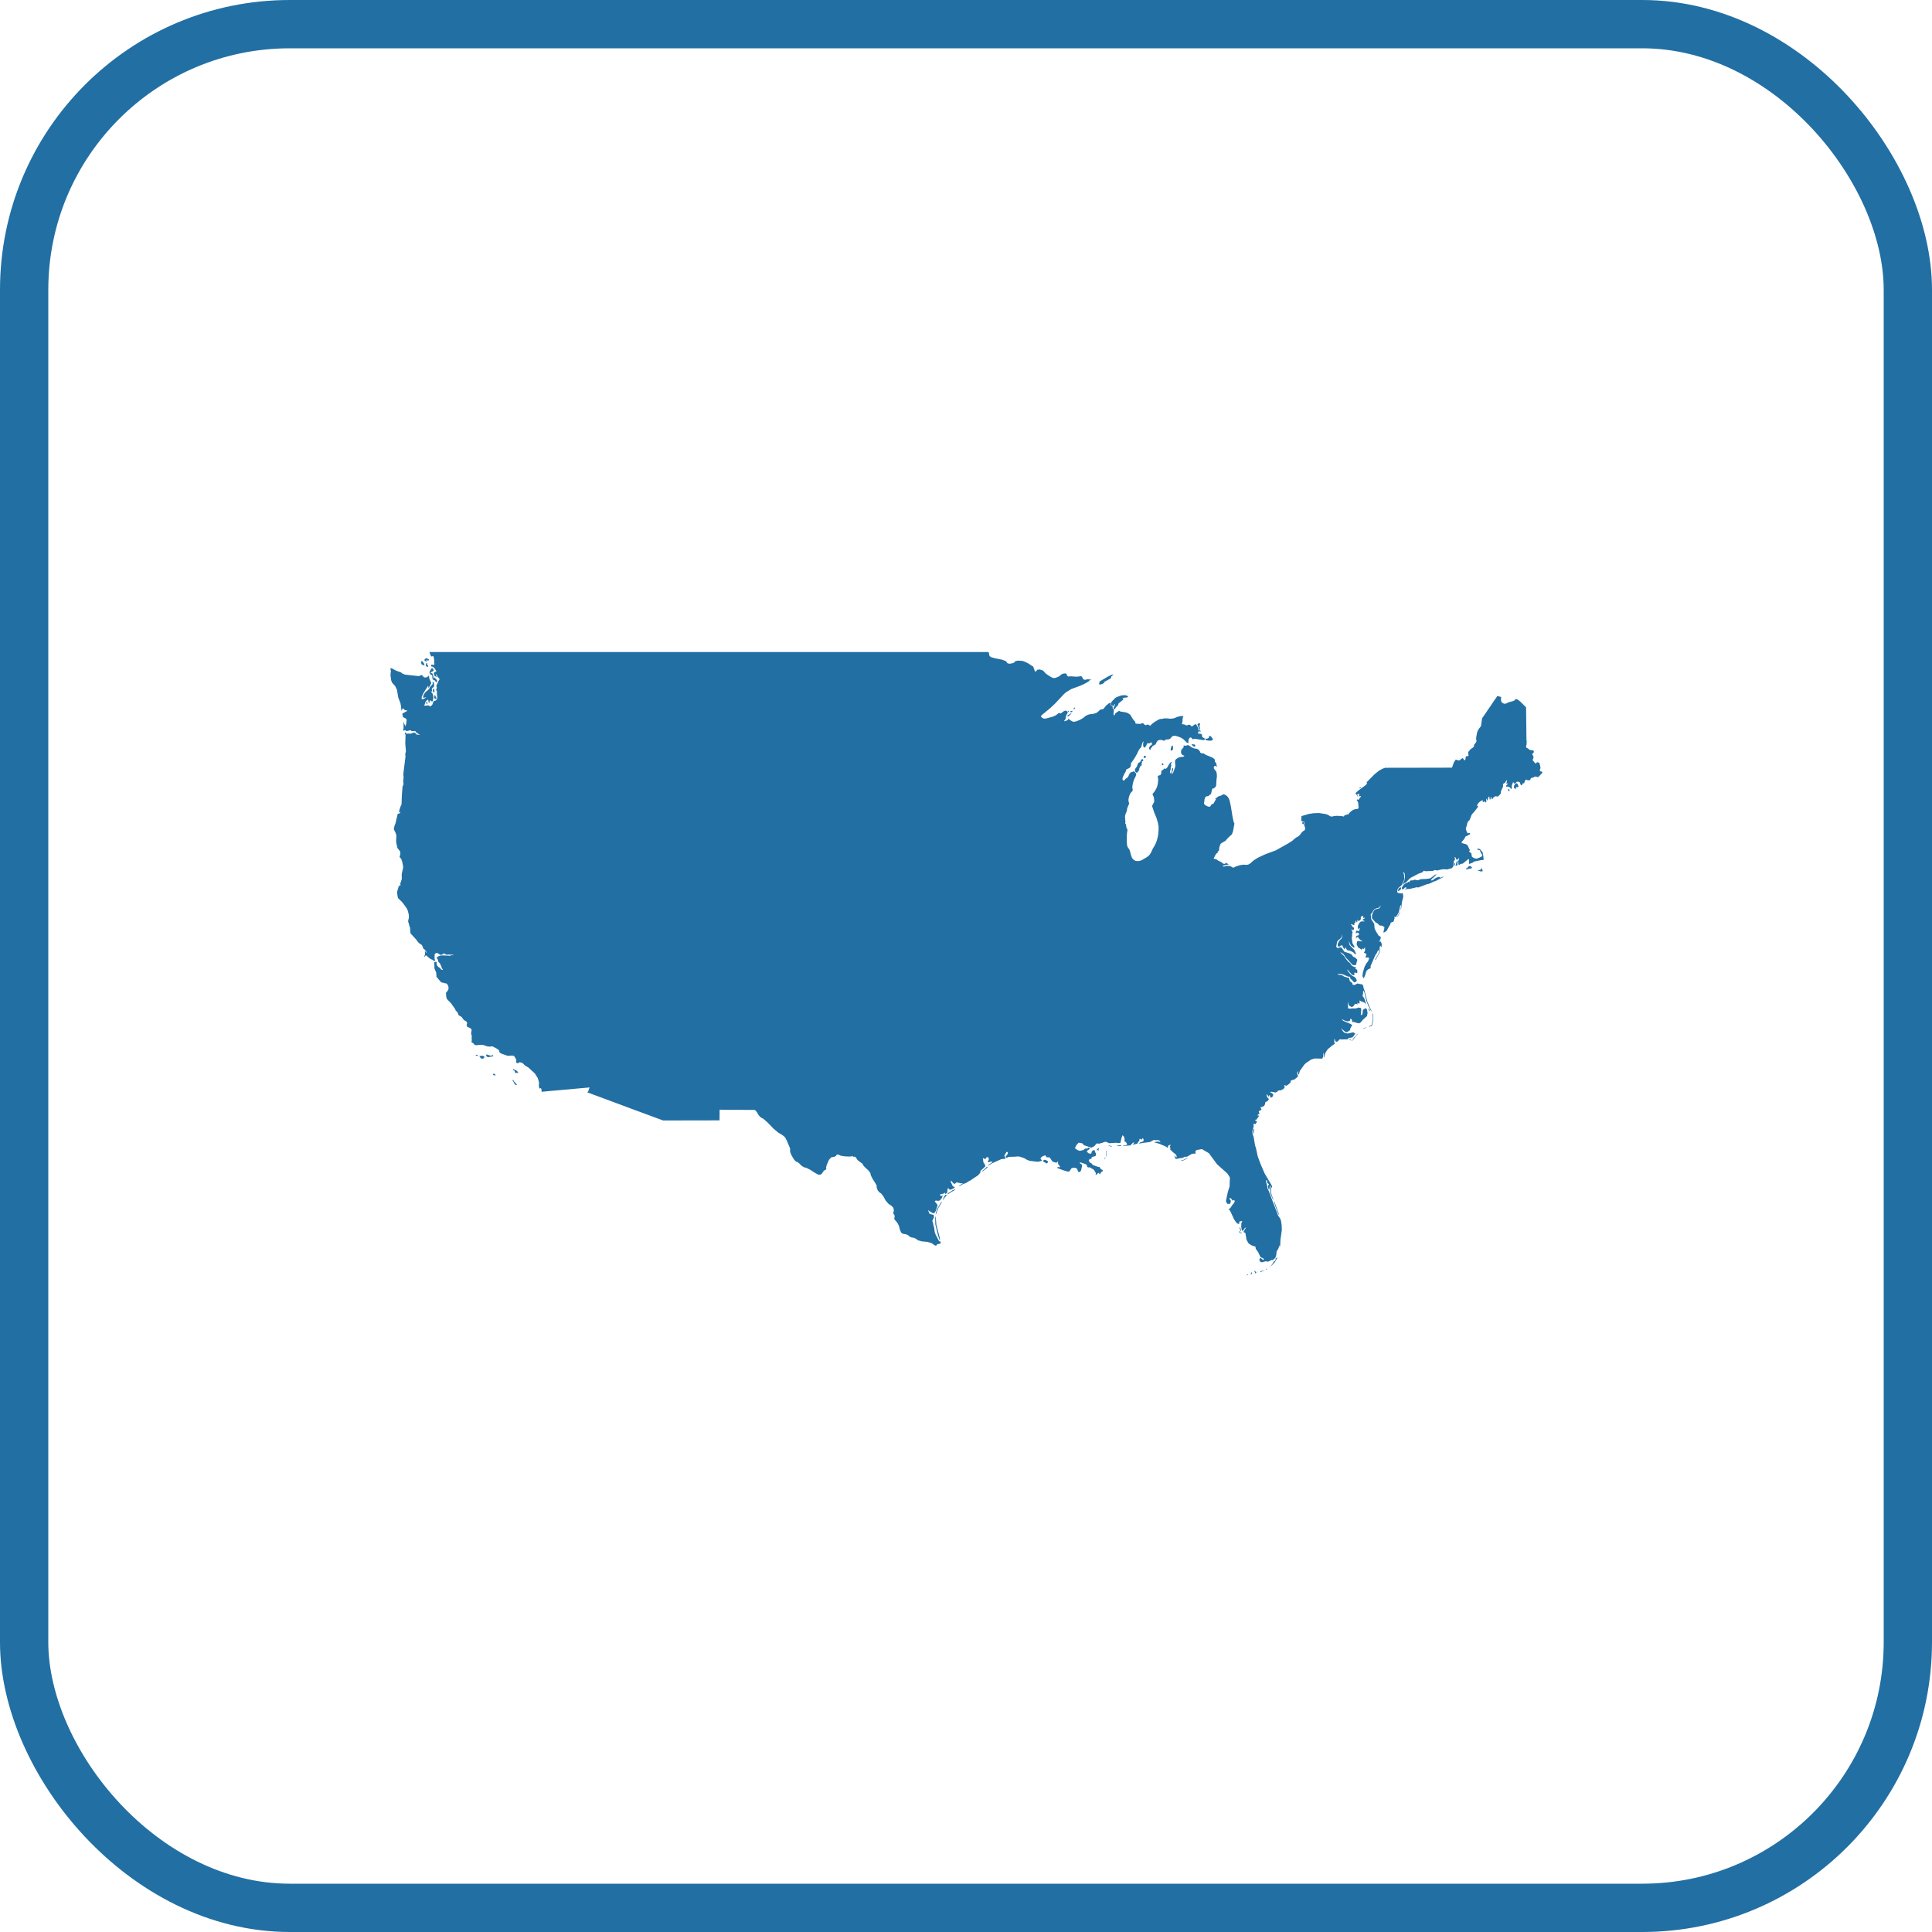
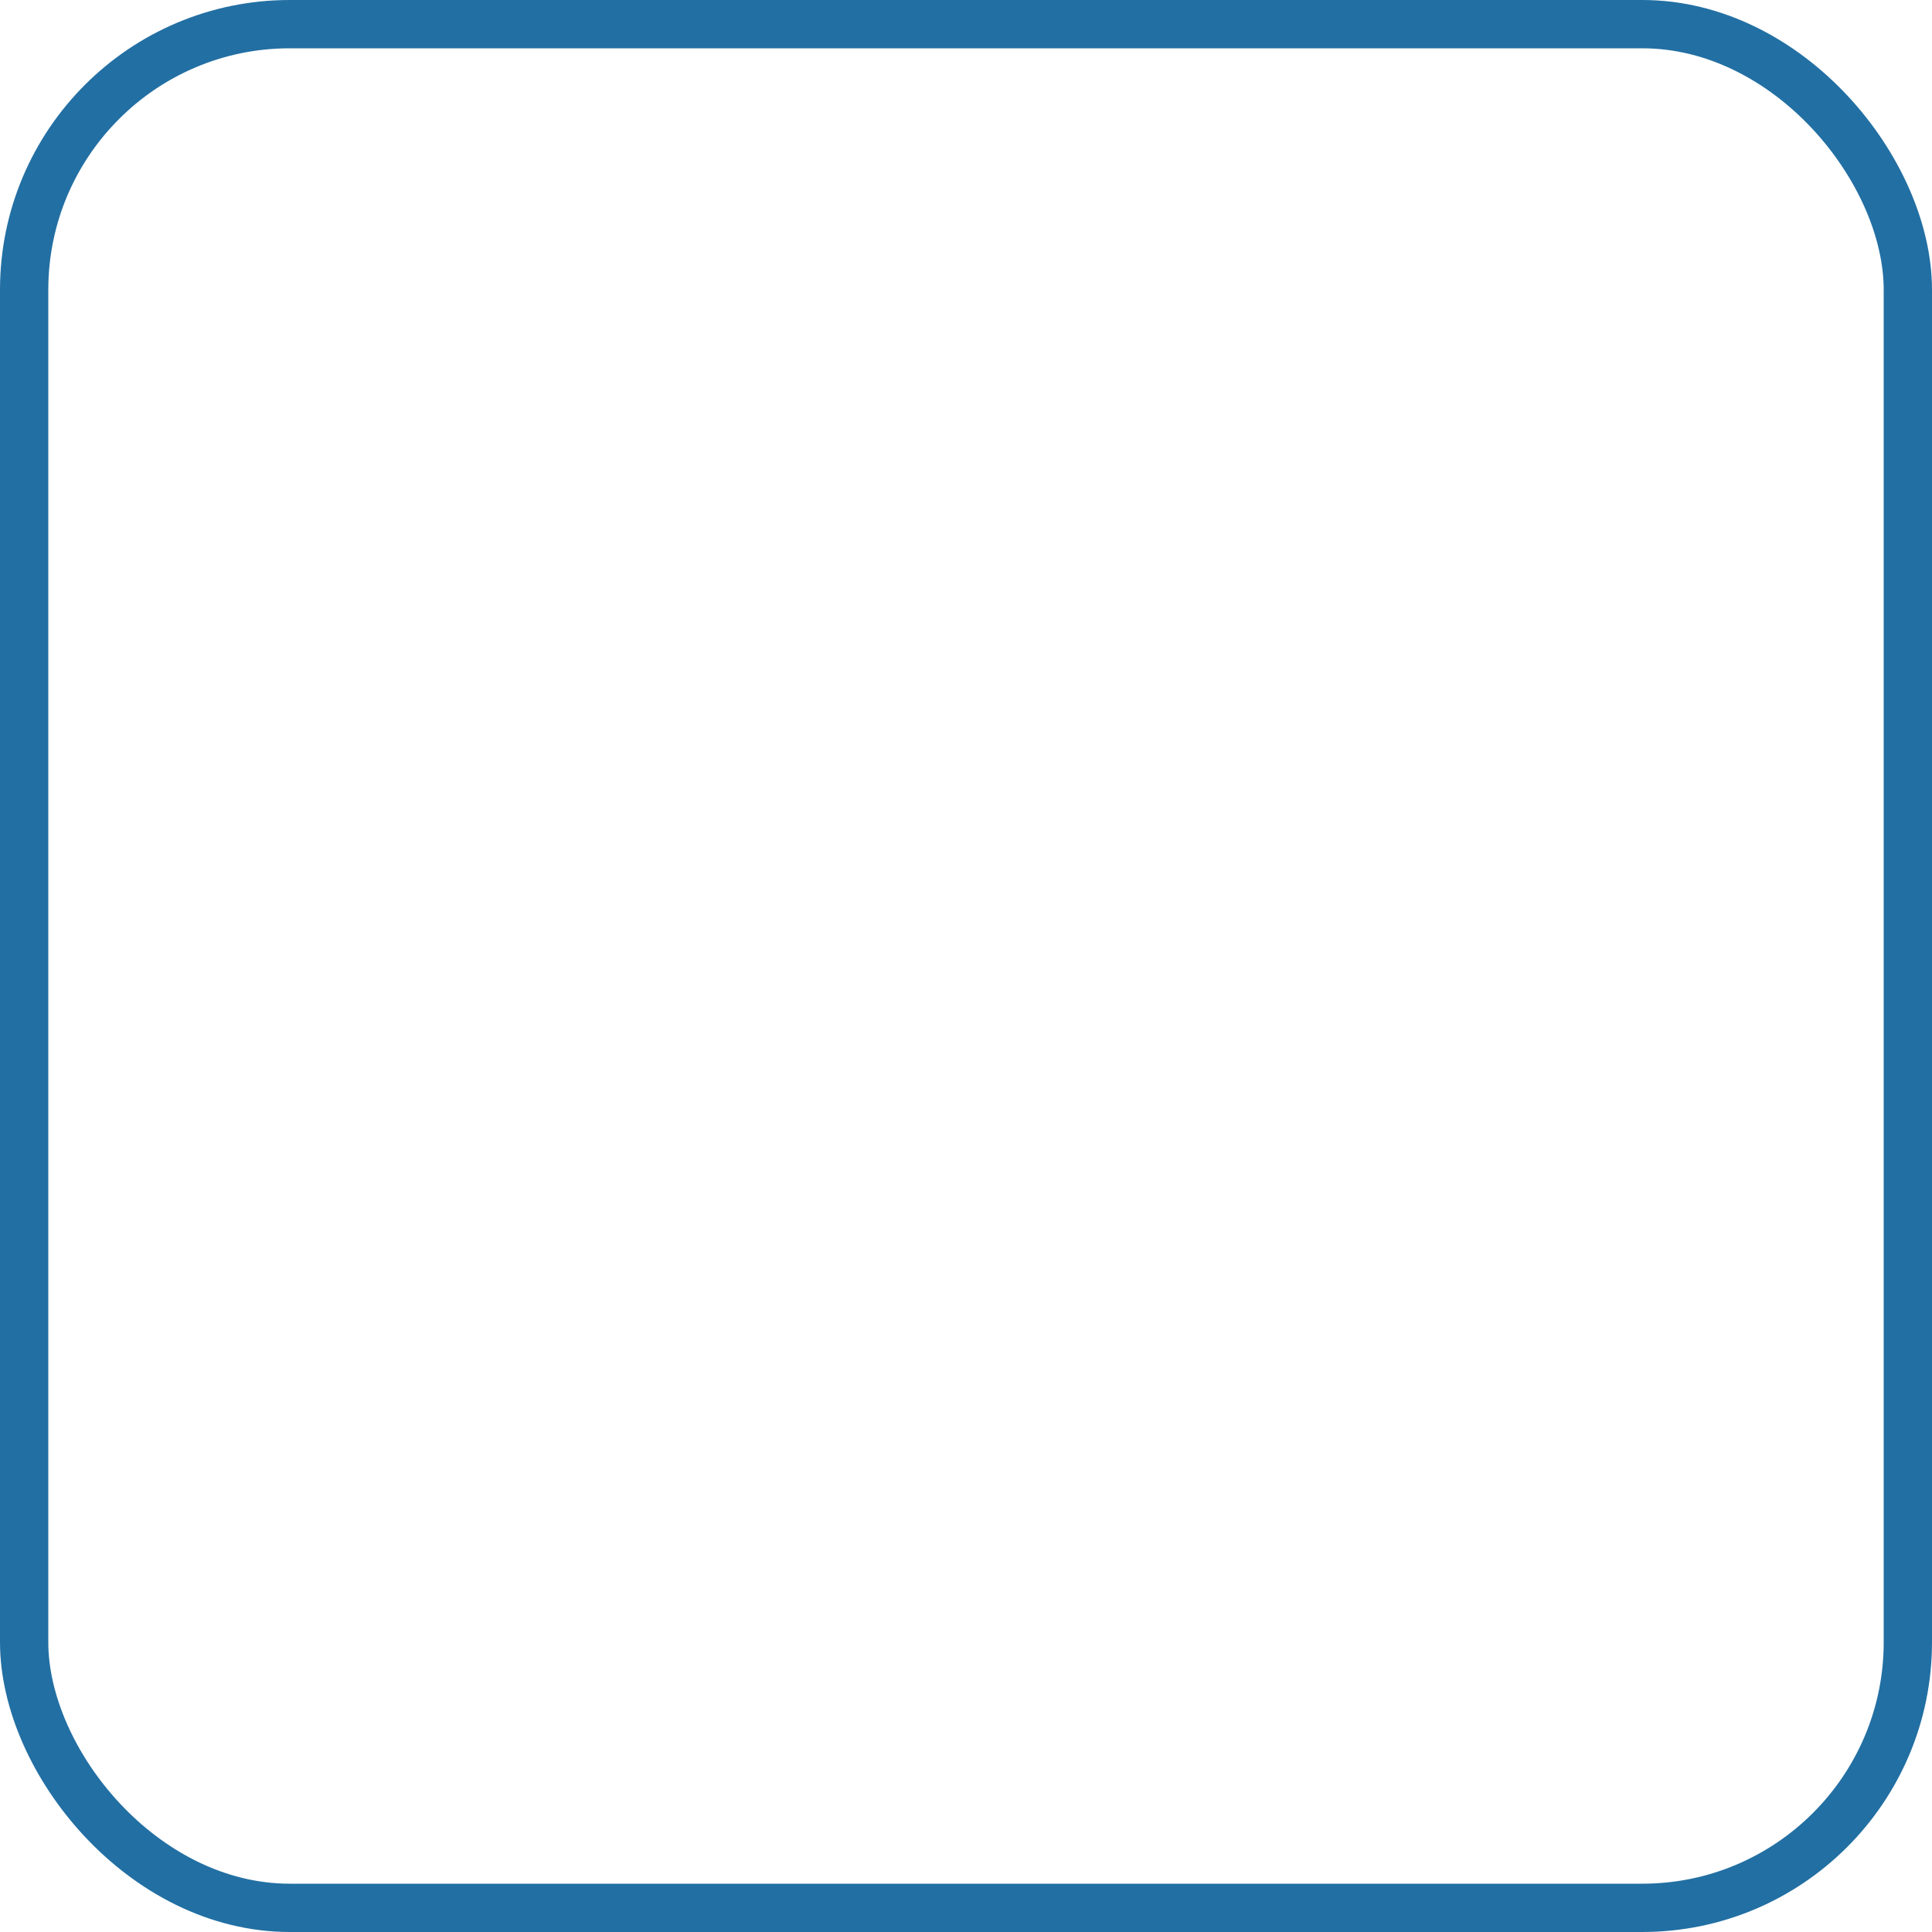
<svg xmlns="http://www.w3.org/2000/svg" fill="none" viewBox="0 0 40 40" height="40" width="40">
  <rect stroke="#226FA3" rx="5.5" height="39" width="39" y="0.5" x="0.5" />
  <g clip-path="url(#clip0_320_1411)">
-     <path fill="#226FA3" d="M1.349 -4.163V-3.813V-3.468V-3.128V-2.792V-2.46V-2.133V-1.81V-1.49V-1.175V-0.863V-0.555V-0.251V0.05V0.348V0.642V0.933V1.221V1.505V1.787V2.066V2.342V2.615V2.885V3.152V3.417V3.68V3.939V4.197V4.452V4.704V4.955V5.203L1.448 5.237L1.546 5.272L1.576 5.203L1.681 5.256L1.774 5.302L1.833 5.243L1.896 5.179L1.982 5.174L2.079 5.169L2.143 5.166V5.22L2.119 5.31L2.099 5.385L2.158 5.461L2.23 5.501L2.298 5.538L2.328 5.641L2.402 5.719L2.458 5.779L2.512 5.836L2.589 5.918L2.643 5.975L2.714 6.051L2.757 6.096L2.778 6.183L2.802 6.288L2.787 6.349L2.821 6.359L2.888 6.29L2.95 6.247L3.027 6.194L3.08 6.158L3.176 6.156L3.223 6.052L3.223 5.905L3.272 5.907L3.301 5.887L3.313 5.844L3.283 5.784L3.375 5.756L3.442 5.736L3.538 5.681L3.632 5.628L3.677 5.669L3.721 5.709L3.807 5.806L3.813 5.829L3.807 5.874L3.799 5.919L3.852 6.045L3.867 6.059L3.91 6.076L3.962 6.118L3.985 6.154L4.059 6.211L4.072 6.234L4.079 6.273L4.091 6.305L4.105 6.329L4.119 6.362L4.151 6.402L4.213 6.446L4.256 6.476L4.316 6.519L4.376 6.606L4.429 6.681L4.489 6.755L4.48 6.814L4.541 6.905L4.605 7.02L4.654 7.122L4.689 7.179L4.731 7.26L4.782 7.36L4.841 7.474L4.885 7.546L4.944 7.647L4.972 7.708L4.953 7.749L4.929 7.8L5.003 7.824L5.055 7.84L5.042 7.896L5.025 7.971L5.084 8L5.123 8.02L5.115 8.058L5.137 8.102L5.141 8.174L5.212 8.169L5.244 8.167L5.286 8.199L5.343 8.241L5.399 8.281L5.447 8.314L5.51 8.334L5.588 8.363L5.626 8.421L5.697 8.446L5.724 8.527L5.806 8.557L5.854 8.537L5.872 8.57L5.885 8.608L5.889 8.656L5.884 8.703L5.864 8.741L5.848 8.783L5.838 8.828L5.834 8.876L5.837 8.928L5.845 8.973L5.87 9.055L5.879 9.106L5.88 9.14L5.824 9.258L5.804 9.314L5.806 9.339L5.766 9.397L5.691 9.478L5.657 9.525L5.64 9.51L5.544 9.497L5.509 9.394L5.49 9.313L5.462 9.242L5.463 9.226L5.488 9.179L5.585 9.14L5.586 9.125L5.55 9.114L5.541 9.097L5.531 9.021L5.534 8.953L5.531 8.908L5.515 8.816L5.491 8.759L5.429 8.649L5.424 8.621L5.451 8.586L5.468 8.553L5.363 8.61L5.219 8.67L5.158 8.711L5.145 8.728L5.14 8.742L5.151 8.781L5.15 8.793L5.137 8.817L5.122 8.882L5.091 8.951L5.075 8.965L5.019 8.939L5.004 8.917L4.976 8.827L4.983 8.803L5.003 8.783L5.031 8.739L5.066 8.671L5.133 8.499L5.177 8.498L5.254 8.464L5.133 8.447L5.115 8.438L5.098 8.414L5.084 8.376L5.059 8.333L5.013 8.319L4.993 8.303L4.963 8.251L4.942 8.228L4.931 8.199L4.929 8.164L4.92 8.147L4.889 8.141L4.872 8.129L4.867 8.04L4.804 8.017L4.778 7.997L4.737 7.942L4.725 7.914L4.722 7.892L4.732 7.83L4.727 7.818L4.691 7.824L4.462 7.728L4.474 7.601L4.432 7.432L4.387 7.363L4.396 7.336L4.406 7.322L4.426 7.322L4.513 7.372L4.596 7.431L4.607 7.422L4.475 7.296L4.442 7.259L4.434 7.213L4.433 7.189L4.444 7.176L4.567 7.188L4.574 7.178L4.449 7.141L4.424 7.141L4.396 7.195L4.383 7.207L4.356 7.205L4.347 7.196L4.315 7.132L4.285 7.087L4.229 7.025L4.218 6.98L4.215 6.915L4.223 6.852L4.269 6.71L4.287 6.685L4.292 6.669L4.278 6.672L4.264 6.685L4.226 6.752L4.187 6.86L4.155 6.897L4.135 6.888L4.104 6.844L4.041 6.79L3.967 6.776L3.921 6.721L3.852 6.567L3.843 6.489L3.834 6.47L3.796 6.445L3.773 6.408L3.738 6.218L3.691 6.086L3.68 6.015L3.684 5.945L3.678 5.937L3.662 5.992L3.657 6.02L3.628 6.028L3.656 6.084L3.663 6.111L3.649 6.109L3.62 6.116L3.668 6.209L3.69 6.354L3.722 6.461L3.742 6.547L3.752 6.612L3.765 6.675L3.802 6.812L3.807 6.839L3.803 6.861L3.791 6.887L3.769 6.897L3.703 6.879L3.678 6.845L3.642 6.783L3.592 6.754L3.467 6.769L3.457 6.764L3.457 6.713L3.472 6.622L3.46 6.586L3.396 6.452L3.397 6.425L3.486 6.363L3.443 6.359L3.408 6.383L3.394 6.367L3.373 6.281L3.359 6.249L3.352 6.242L3.349 6.324L3.364 6.367L3.366 6.392L3.363 6.427L3.354 6.452L3.338 6.467L3.321 6.471L3.291 6.454L3.258 6.421L3.228 6.405L3.217 6.392L3.204 6.356L3.181 6.329L3.072 6.294L3.006 6.253L3.001 6.264L3.021 6.308L3.023 6.334L3.007 6.341L2.977 6.383L2.986 6.389L3.017 6.375L3.052 6.377L3.109 6.402L3.161 6.435L3.18 6.454L3.188 6.481L3.194 6.491L3.245 6.523L3.248 6.54L3.215 6.59L3.283 6.584L3.322 6.602L3.372 6.679L3.389 6.722L3.392 6.777L3.381 6.792L3.361 6.803L3.224 6.821L3.174 6.887L3.164 6.888L3.126 6.87L3.057 6.818L2.972 6.768L2.777 6.619L2.771 6.612L2.768 6.583L2.755 6.568L2.728 6.555L2.691 6.517L2.644 6.454L2.615 6.405L2.604 6.369L2.577 6.328L2.489 6.242L2.442 6.209L2.402 6.191L2.366 6.187L2.357 6.175L2.373 6.156L2.375 6.145L2.297 6.128L2.223 6.087L2.034 5.973L1.937 5.902L1.88 5.868L1.856 5.849L1.845 5.833L1.858 5.816L1.896 5.799L1.922 5.78L1.963 5.707L1.966 5.684L1.944 5.631L1.934 5.582L1.935 5.555L1.941 5.528L1.947 5.511L1.964 5.494L1.976 5.486L1.991 5.491L2.039 5.558L2.046 5.582L2.044 5.673L2.057 5.779L2.062 5.771L2.066 5.736L2.069 5.669L2.074 5.637L2.085 5.606L2.102 5.589L2.156 5.599L2.181 5.593L2.076 5.545L2.01 5.454L1.998 5.445L1.962 5.441L1.923 5.478L1.825 5.597L1.797 5.618L1.673 5.683L1.589 5.697L1.495 5.686L1.414 5.665L1.212 5.561L1.181 5.537L1.228 5.472L1.23 5.452L1.213 5.386L1.2 5.367L1.181 5.357L1.175 5.364L1.175 5.384L1.18 5.42L1.165 5.439L1.13 5.46L1.072 5.481L0.893 5.428L0.709 5.384L0.545 5.374L0.314 5.41L0.19 5.445L0.118 5.448L0.049 5.442L0.043 5.417L0.075 5.403L0.073 5.385L0.033 5.329L-0.028 5.295L-0.109 5.283L-0.156 5.267L-0.168 5.246L-0.197 5.226L-0.243 5.207L-0.263 5.173L-0.247 5.068L-0.231 5.005L-0.216 4.962L-0.176 4.889L-0.19 4.895L-0.247 4.948L-0.297 5.002L-0.343 5.073L-0.371 5.105L-0.406 5.135L-0.461 5.128L-0.536 5.084L-0.6 5.061L-0.654 5.06L-0.675 5.052L-0.639 5.013L-0.618 4.981L-0.589 4.93L-0.582 4.905L-0.778 4.897L-0.786 4.869L-0.786 4.85L-0.792 4.833L-0.821 4.821L-0.86 4.83L-0.925 4.862L-0.952 4.838L-0.943 4.824L-0.922 4.814L-0.879 4.768L-0.937 4.744L-0.966 4.716L-0.981 4.693L-0.98 4.611L-0.964 4.559L-0.834 4.507L-0.875 4.487L-0.957 4.494L-1.013 4.538L-1.078 4.601L-1.122 4.624L-1.144 4.608L-1.174 4.603L-1.211 4.608L-1.235 4.624L-1.248 4.651L-1.263 4.669L-1.279 4.679L-1.291 4.676L-1.309 4.648L-1.346 4.63L-1.364 4.609L-1.375 4.622L-1.388 4.663L-1.401 4.683L-1.464 4.704L-1.498 4.7L-1.539 4.65L-1.545 4.632L-1.531 4.588L-1.441 4.415L-1.45 4.416L-1.479 4.443L-1.538 4.513L-1.564 4.533L-1.609 4.536L-1.629 4.529L-1.655 4.534L-1.685 4.553L-1.704 4.573L-1.713 4.595L-1.707 4.599L-1.662 4.574L-1.637 4.567L-1.629 4.579L-1.664 4.657L-1.686 4.731L-1.706 4.75L-1.738 4.747L-1.773 4.754L-1.773 4.775L-1.708 4.834L-1.684 4.842L-1.654 4.864L-1.649 4.884L-1.661 4.941L-1.669 4.963L-1.683 4.974L-1.737 4.972L-1.754 4.978L-1.79 5.014L-1.808 5.043L-1.801 5.045L-1.77 5.021L-1.725 5.008L-1.666 5.007L-1.622 4.994L-1.593 4.97L-1.564 4.977L-1.537 5.014L-1.528 5.047L-1.54 5.075L-1.562 5.095L-1.597 5.107L-1.618 5.125L-1.627 5.149L-1.633 5.184L-1.634 5.231L-1.625 5.315L-1.632 5.326L-1.645 5.333L-1.664 5.334L-1.681 5.353L-1.721 5.465L-1.736 5.477L-1.753 5.465L-1.768 5.466L-1.781 5.481L-1.809 5.492L-1.854 5.499L-1.892 5.497L-1.958 5.473L-1.986 5.456L-2.007 5.428L-2.067 5.457L-2.083 5.444L-2.12 5.367L-2.128 5.372L-2.135 5.455L-2.146 5.484L-2.183 5.544L-2.204 5.647L-2.21 5.65L-2.217 5.635L-2.24 5.543L-2.252 5.523L-2.285 5.576L-2.289 5.595L-2.28 5.664L-2.288 5.674L-2.355 5.637L-2.372 5.636L-2.376 5.642L-2.353 5.695L-2.356 5.714L-2.452 5.816L-2.476 5.813L-2.492 5.803L-2.509 5.804L-2.57 5.842L-2.587 5.84L-2.61 5.818L-2.62 5.819L-2.626 5.842L-2.627 5.888L-2.649 5.931L-2.722 6.001L-2.741 6.034L-2.756 6.077L-2.766 6.082L-2.809 6.053L-2.858 6.035L-2.865 6.044L-2.85 6.071L-2.853 6.087L-2.874 6.093L-2.901 6.091L-2.934 6.08L-2.98 6.092L-3.039 6.128L-3.088 6.127L-3.156 6.068L-3.175 6.064L-3.181 6.048L-3.168 6L-3.148 5.965L-3.134 5.948L-3.069 5.902L-2.995 5.885L-2.948 5.857L-2.891 5.8L-2.861 5.757L-2.802 5.646L-2.806 5.637L-2.82 5.631L-2.949 5.737L-2.969 5.746L-2.994 5.746L-3.098 5.705L-3.12 5.688L-3.135 5.637L-3.106 5.521L-3.086 5.465L-3.035 5.378L-2.969 5.285L-2.946 5.224L-2.912 5.062L-2.914 4.988L-2.929 4.897L-2.93 4.843L-2.915 4.826L-2.763 4.742L-2.691 4.679L-2.552 4.585L-2.514 4.585L-2.486 4.618L-2.453 4.644L-2.416 4.663L-2.368 4.661L-2.31 4.637L-2.218 4.646L-2.028 4.708L-1.987 4.712L-1.986 4.704L-2.015 4.661L-2.146 4.635L-2.201 4.61L-2.356 4.5L-2.391 4.457L-2.377 4.437L-2.339 4.42L-2.326 4.404L-2.321 4.376L-2.299 4.338L-2.261 4.289L-2.203 4.242L-2.092 4.172L-2.135 4.169L-2.215 4.182L-2.244 4.195L-2.297 4.246L-2.317 4.281L-2.347 4.35L-2.36 4.363L-2.415 4.372L-2.565 4.379L-2.59 4.344L-2.604 4.339L-2.622 4.344L-2.76 4.433L-2.81 4.479L-2.845 4.531L-2.899 4.569L-2.973 4.593L-3.028 4.622L-3.086 4.682L-3.106 4.727L-3.107 4.749L-3.093 4.816L-3.107 4.828L-3.141 4.833L-3.194 4.878L-3.308 5.009L-3.323 5.057L-3.322 5.073L-3.304 5.11L-3.317 5.134L-3.349 5.172L-3.42 5.232L-3.466 5.255L-3.497 5.256L-3.526 5.248L-3.578 5.209L-3.62 5.207L-3.622 5.212L-3.565 5.253L-3.507 5.306L-3.471 5.35L-3.456 5.385L-3.456 5.421L-3.469 5.457L-3.51 5.521L-3.55 5.54L-3.653 5.559L-3.686 5.575L-3.697 5.586L-3.626 5.613L-3.62 5.627L-3.629 5.68L-3.648 5.698L-3.707 5.729L-3.76 5.739L-3.768 5.732L-3.758 5.691L-3.761 5.68L-3.781 5.672L-3.809 5.688L-3.879 5.749L-3.886 5.759L-3.861 5.776L-3.866 5.789L-3.904 5.833L-3.92 5.862L-3.946 5.892L-4.059 5.983L-4.05 6.005L-4.08 6.084L-4.096 6.153L-4.076 6.182L-3.981 6.217L-3.935 6.225L-3.881 6.249L-3.782 6.312L-3.749 6.354L-3.745 6.374L-3.748 6.395L-3.759 6.424L-3.79 6.478L-3.865 6.559L-3.898 6.582L-3.949 6.6L-3.966 6.613L-4.031 6.689L-4.048 6.73L-4.046 6.766L-4.058 6.79L-4.142 6.84L-4.139 6.848L-4.109 6.852L-4.12 6.895L-4.125 6.955L-4.139 6.965L-4.192 6.964L-4.259 6.988L-4.263 6.994L-4.264 7.037L-4.439 7.068L-4.477 7.149L-4.497 7.174L-4.565 7.233L-4.607 7.257L-4.655 7.271L-4.68 7.291L-4.682 7.316L-4.696 7.338L-4.737 7.374L-4.757 7.42L-4.772 7.427L-4.849 7.438L-4.864 7.453L-4.872 7.514L-4.886 7.516L-4.914 7.502L-4.949 7.513L-5.029 7.582L-5.047 7.607L-5.045 7.62L-5.033 7.633L-5.014 7.675L-5.015 7.702L-5.046 7.779L-5.056 7.791L-5.094 7.81L-5.109 7.852L-5.144 7.848L-5.171 7.856L-5.19 7.884L-5.209 7.9L-5.231 7.905L-5.258 7.927L-5.29 7.967L-5.32 7.993L-5.348 8.004L-5.374 8.007L-5.4 8.001L-5.424 8.006L-5.445 8.021L-5.465 8.044L-5.481 8.11L-5.502 8.14L-5.515 8.145L-5.541 8.14L-5.581 8.127L-5.622 8.131L-5.687 8.172L-5.708 8.202L-5.667 8.209L-5.646 8.218L-5.647 8.226L-5.668 8.235L-5.705 8.234L-5.727 8.241L-5.754 8.258L-5.822 8.277L-5.847 8.29L-5.898 8.366L-5.904 8.383L-5.898 8.387L-5.869 8.379L-5.836 8.392L-5.818 8.408L-5.807 8.427L-5.796 8.465L-5.79 8.471L-5.854 8.535L-5.873 8.562L-5.884 8.572L-5.892 8.564L-5.9 8.493L-5.905 8.481L-5.92 8.48L-5.935 8.502L-5.967 8.586L-6.003 8.628L-6.267 8.736L-6.305 8.761L-6.312 8.806L-6.323 8.846L-6.341 8.877L-6.361 8.897L-6.366 8.883L-6.364 8.772L-6.369 8.749L-6.396 8.735L-6.407 8.737L-6.423 8.743L-6.45 8.768L-6.466 8.774L-6.486 8.772L-6.521 8.795L-6.603 8.872L-6.656 8.89L-6.67 8.906L-6.693 8.948L-6.708 8.963L-6.731 8.964L-6.76 8.952L-6.784 8.961L-6.802 8.991L-6.821 9.003L-6.873 8.98L-6.896 8.996L-6.925 9.035L-6.956 9.06L-6.989 9.073L-7.073 9.085L-7.107 9.077L-7.114 9.066L-7.112 9.016L-7.099 8.981L-7.086 8.964L-7.069 8.949L-7.045 8.947L-6.999 8.958L-7.004 8.946L-7.021 8.932L-7.063 8.908L-7.105 8.895L-7.129 8.903L-7.163 8.922L-7.186 8.944L-7.198 8.969L-7.213 9.049L-7.222 9.071L-7.32 9.213L-7.359 9.256L-7.397 9.253L-7.416 9.269L-7.442 9.304L-7.466 9.321L-7.488 9.32L-7.506 9.313L-7.518 9.301L-7.516 9.29L-7.499 9.28L-7.505 9.252L-7.533 9.205L-7.553 9.18L-7.589 9.177L-7.595 9.198L-7.583 9.306L-7.585 9.33L-7.607 9.36L-7.667 9.394L-7.686 9.391L-7.74 9.324L-7.791 9.311L-7.795 9.333L-7.783 9.377L-7.796 9.419L-7.833 9.457L-7.861 9.476L-7.881 9.475L-7.882 9.448L-7.864 9.395L-7.86 9.351L-7.868 9.315L-7.867 9.288L-7.857 9.269L-7.789 9.216L-7.761 9.208L-7.745 9.221L-7.726 9.223L-7.703 9.215L-7.689 9.198L-7.683 9.172L-7.654 9.14L-7.601 9.101L-7.541 9.028L-7.473 8.921L-7.394 8.828L-7.303 8.75L-7.204 8.688L-7.005 8.603L-6.989 8.608L-7.008 8.636L-6.995 8.653L-6.976 8.655L-6.903 8.642L-6.874 8.624L-6.865 8.641L-6.875 8.663L-6.919 8.685L-6.918 8.703L-6.854 8.789L-6.834 8.802L-6.818 8.801L-6.811 8.79L-6.816 8.728L-6.794 8.716L-6.75 8.713L-6.722 8.721L-6.708 8.74L-6.683 8.756L-6.646 8.768L-6.623 8.764L-6.614 8.744L-6.63 8.72L-6.701 8.667L-6.72 8.645L-6.725 8.614L-6.715 8.574L-6.693 8.516L-6.658 8.437L-6.627 8.383L-6.564 8.321L-6.522 8.29L-6.414 8.195L-6.206 8.099L-6.155 8.037L-6.085 7.968L-6.055 7.951V7.978L-6.046 8.001L-5.999 8.017L-5.969 8.023L-5.955 8.018L-5.951 7.993L-5.957 7.947L-5.959 7.904L-5.956 7.863L-5.949 7.83L-5.918 7.773L-5.872 7.707L-5.809 7.631L-5.769 7.596L-5.731 7.578L-5.695 7.544L-5.632 7.465L-5.612 7.452L-5.567 7.436L-5.551 7.443L-5.541 7.463L-5.529 7.476L-5.484 7.487L-5.454 7.469L-5.459 7.46L-5.483 7.454L-5.499 7.442L-5.514 7.395L-5.544 7.366L-5.551 7.334L-5.545 7.283L-5.519 7.164L-5.515 7.042L-5.492 6.971L-5.446 6.945L-5.343 6.928L-5.403 6.896L-5.425 6.896L-5.464 6.881L-5.479 6.803L-5.479 6.747L-5.453 6.681L-5.357 6.571L-5.252 6.494L-5.267 6.487L-5.28 6.465L-5.231 6.31L-5.184 6.171L-5.248 6.289L-5.321 6.38L-5.538 6.484L-5.685 6.571L-5.755 6.592L-5.801 6.57L-5.837 6.486L-5.857 6.456L-5.884 6.402L-5.873 6.33L-5.852 6.281L-5.806 6.273L-5.754 6.297L-5.709 6.299L-5.767 6.25L-5.85 6.207L-5.888 6.221L-5.917 6.29L-5.956 6.338L-5.99 6.321L-6.01 6.301L-5.996 6.359L-6.022 6.447L-6.032 6.508L-5.995 6.667L-6.002 6.731L-6.069 6.76L-6.123 6.708L-6.237 6.506L-6.277 6.448L-6.366 6.352L-6.395 6.366L-6.433 6.413L-6.469 6.426L-6.565 6.357L-6.61 6.303L-6.652 6.239L-6.717 6.274L-6.774 6.317L-6.84 6.384L-6.884 6.384L-7.005 6.442L-7.018 6.443L-7.035 6.474L-7.051 6.488L-7.065 6.548L-7.228 6.594L-7.389 6.568L-7.332 6.535L-7.269 6.509L-7.215 6.447L-7.238 6.363L-7.242 6.321L-7.242 6.267L-7.182 6.191L-7.244 6.191L-7.284 6.218L-7.321 6.161L-7.339 6.049L-7.296 5.982L-7.276 5.93L-7.259 5.859L-7.258 5.798L-7.291 5.694L-7.386 5.472L-7.429 5.306L-7.503 5.216L-7.448 5.07L-7.386 4.936L-7.307 4.876L-7.313 4.867L-7.357 4.867L-7.386 4.875L-7.411 4.919L-7.438 4.952L-7.522 5.123L-7.576 5.206L-7.612 5.229L-7.555 5.261L-7.546 5.288L-7.535 5.349L-7.55 5.423L-7.565 5.464L-7.631 5.461L-7.691 5.52L-7.833 5.584L-8.023 5.621L-8.117 5.617L-8.214 5.542L-8.213 5.498L-8.209 5.46L-8.349 5.33L-8.429 5.2L-8.486 5.197L-8.535 5.162L-8.594 5.108L-8.588 5.064L-8.579 5.033L-8.615 5.012L-8.661 5.014L-8.714 4.999L-8.575 4.829L-8.527 4.715L-8.488 4.698L-8.437 4.716L-8.367 4.761L-8.308 4.781L-8.286 4.802L-8.265 4.842L-8.288 4.909L-8.309 4.956L-8.283 4.943L-8.209 4.871L-8.155 4.807L-8.128 4.813L-8.111 4.825L-8.081 4.89L-8.043 4.957L-7.96 4.894L-7.915 4.814L-7.953 4.779L-7.999 4.758L-8.116 4.731L-8.088 4.709L-8.012 4.711L-7.984 4.689L-8.014 4.659L-8.051 4.632L-8.152 4.722L-8.337 4.718L-8.466 4.665L-8.595 4.674L-8.615 4.664L-8.64 4.635L-8.568 4.568L-8.516 4.531L-8.514 4.509L-8.543 4.506L-8.6 4.524L-8.625 4.493L-8.62 4.439L-8.63 4.444L-8.652 4.474L-8.683 4.459L-8.711 4.433L-8.696 4.407L-8.669 4.372L-8.681 4.366L-8.706 4.374L-8.73 4.421L-8.725 4.458L-8.725 4.513L-8.766 4.523L-8.802 4.516L-8.827 4.462L-8.853 4.344L-8.925 4.313L-8.942 4.254L-8.897 4.177L-8.917 4.137L-8.965 4.125L-9.02 4.163L-9.044 4.129L-9.049 4.091L-9.05 4.037L-9.035 4.031L-9.023 4.042L-8.913 4.011L-8.902 3.997L-8.989 3.951L-9.013 3.902L-8.977 3.874L-8.912 3.872L-8.821 3.843L-8.859 3.791L-8.867 3.763L-8.875 3.716L-8.86 3.637L-8.753 3.454L-8.648 3.301L-8.616 3.266L-8.568 3.246L-8.523 3.261L-8.477 3.294L-8.468 3.28L-8.483 3.267L-8.503 3.204L-8.439 3.179L-8.401 3.107L-8.398 3.087L-8.439 3.116L-8.482 3.165L-8.493 3.116L-8.504 3.003L-8.485 2.895L-8.47 2.847L-8.434 2.801L-8.331 2.782L-8.313 2.792L-8.309 2.77L-8.371 2.702L-8.346 2.648L-8.324 2.62L-8.199 2.577L-8.131 2.591L-8.046 2.641L-7.996 2.704L-8.003 2.736L-8.015 2.755L-8.041 2.775L-8.051 2.792L-8.046 2.804L-8.009 2.767L-7.949 2.722L-7.916 2.741L-7.889 2.777L-7.86 2.777L-7.767 2.746L-7.72 2.713L-7.662 2.628L-7.585 2.573L-7.477 2.399L-7.445 2.327L-7.408 2.316L-7.374 2.322L-7.351 2.381L-7.317 2.398L-7.124 2.384L-7.025 2.357L-6.956 2.3L-6.884 2.203L-6.843 2.138L-6.823 2.053L-6.849 1.943L-6.875 1.851L-6.909 1.64L-7.005 1.499L-7.074 1.457L-7.117 1.463L-7.086 1.373L-6.994 1.383L-6.935 1.365L-6.886 1.322L-6.871 1.289L-6.847 1.221L-6.855 1.149L-6.868 1.109L-6.901 1.066L-6.941 1.003L-6.968 0.981L-6.992 0.983L-7.107 1.11L-7.177 1.113L-7.228 1.089L-7.273 1.162L-7.399 1.225L-7.466 1.289L-7.591 1.447L-7.622 1.518L-7.661 1.521L-7.69 1.383L-7.825 1.25L-7.866 1.296L-7.844 1.337L-7.813 1.367L-7.763 1.38L-7.785 1.42L-7.801 1.473L-7.852 1.423L-7.942 1.35L-8.036 1.313L-8.28 1.317L-8.44 1.391L-8.455 1.376L-8.471 1.37L-8.497 1.388L-8.509 1.418L-8.526 1.437L-8.559 1.444L-8.625 1.432L-8.752 1.386L-9.04 1.318L-9.115 1.276L-9.18 1.176L-9.179 1.107L-9.15 1.078L-9.153 0.98L-9.209 0.954L-9.323 0.812L-9.365 0.751L-9.356 0.745L-9.335 0.761L-9.296 0.774L-9.2 0.754L-9.168 0.661L-9.097 0.635L-9.031 0.648L-9.046 0.623L-9.063 0.603L-9.233 0.556L-9.256 0.57L-9.561 0.486L-9.802 0.339L-9.822 0.311L-9.844 0.248L-9.811 0.185L-9.779 0.156L-9.777 0.19L-9.772 0.224L-9.634 0.145L-9.561 0.042L-9.425 0.024L-9.393 -0.005L-9.35 -0.061L-9.29 -0.156L-9.204 -0.206L-9.145 -0.252L-9.069 -0.279L-9.004 -0.234L-8.984 -0.228L-8.866 -0.219L-8.828 -0.238L-8.811 -0.252L-8.799 -0.275L-8.915 -0.356L-8.903 -0.401L-8.888 -0.433L-8.753 -0.528L-8.649 -0.559L-8.594 -0.557L-8.433 -0.68L-8.344 -0.715L-8.178 -0.739L-8.042 -0.745L-8.005 -0.701L-8.078 -0.71L-8.11 -0.702L-8.087 -0.687L-8.061 -0.655L-8.069 -0.614L-8.114 -0.495L-8.11 -0.399L-8.14 -0.368L-8.168 -0.325L-8.028 -0.188L-7.812 -0.18L-7.694 -0.204L-7.626 -0.164L-7.57 -0.154L-7.416 -0.175L-7.3 -0.146L-7.252 -0.157L-7.144 -0.361L-7.103 -0.393L-7.057 -0.358L-6.997 -0.329L-6.959 -0.35L-6.928 -0.297L-6.943 -0.407L-6.964 -0.449L-7.139 -0.525L-7.257 -0.487L-7.293 -0.53L-7.281 -0.615L-7.406 -0.826L-7.459 -0.869L-7.521 -0.871L-7.552 -0.945L-7.578 -1.04L-7.525 -1.079L-7.477 -1.096L-7.432 -1.066L-7.382 -0.941L-7.335 -0.922L-7.348 -0.799L-7.29 -0.685L-7.158 -0.58L-7.053 -0.618L-6.979 -0.617L-6.934 -0.595L-6.825 -0.501L-6.77 -0.489L-6.597 -0.538L-6.595 -0.631L-6.61 -0.698L-6.65 -0.741L-6.767 -0.733L-6.858 -0.802L-6.936 -0.783L-7.079 -0.677L-7.151 -0.718L-7.196 -0.775L-7.268 -0.833L-7.277 -0.943L-7.216 -1.07L-7.171 -1.131L-7.212 -1.175L-7.313 -1.206L-7.489 -1.174L-7.498 -1.218L-7.497 -1.264L-7.568 -1.173L-7.642 -1.192L-7.741 -1.182L-7.96 -1.263L-8.038 -1.363L-8.071 -1.445L-8.13 -1.67L-8.205 -1.811L-8.727 -2.299L-8.964 -2.423L-9.078 -2.56L-9.149 -2.594L-9.218 -2.608L-9.305 -2.653L-9.246 -2.708L-9.206 -2.727L-9.248 -2.669L-9.216 -2.655L-9.165 -2.688L-9.138 -2.728L-9.097 -2.897L-9.056 -3.155L-9.067 -3.257L-8.778 -3.237L-8.585 -3.254L-8.521 -3.277L-8.279 -3.317L-8.216 -3.346L-8.099 -3.434L-7.962 -3.591L-7.844 -3.798L-7.825 -3.854L-7.818 -3.84L-7.807 -3.849L-7.795 -3.928L-7.779 -4.115L-7.721 -4.293L-7.472 -4.703L-7.357 -4.868L-7.318 -4.943L-7.278 -4.998L-7.25 -4.946L-7.237 -4.93L-7.229 -4.905L-7.253 -4.894L-7.291 -4.841L-7.345 -4.805L-7.358 -4.787L-7.326 -4.791L-7.232 -4.83L-7.178 -4.877L-6.913 -4.964L-6.769 -5.108L-6.763 -5.141L-6.549 -5.323L-6.52 -5.316L-6.486 -5.294L-6.545 -5.174L-6.503 -5.142L-6.54 -4.999L-6.463 -4.997L-6.445 -4.932L-6.441 -4.988L-6.442 -5.069L-6.436 -5.149L-6.424 -5.204L-6.37 -5.179L-6.247 -5.239L-6.396 -5.246L-6.485 -5.377L-6.534 -5.378L-6.369 -5.571L-6.217 -5.688L-6.183 -5.685L-6.167 -5.664L-6.163 -5.628L-6.196 -5.605L-6.228 -5.564L-6.213 -5.527L-6.191 -5.522L-6.119 -5.552L-6.086 -5.59L-5.931 -5.586L-5.885 -5.613L-5.875 -5.64L-5.674 -5.645L-5.637 -5.664L-5.511 -5.768L-5.395 -5.895L-5.342 -5.964L-5.25 -6.142L-5.171 -6.258L-5.042 -6.374L-5.011 -6.36L-5.053 -6.336L-5.082 -6.287L-5.042 -6.222L-4.77 -6.087L-4.701 -6.08L-4.674 -6L-4.697 -5.923L-4.767 -5.838L-4.908 -5.751L-4.865 -5.718L-4.837 -5.641L-4.795 -5.632L-4.727 -5.661L-4.674 -5.708L-4.564 -5.863L-4.529 -5.95L-4.503 -5.972L-4.411 -5.951L-4.359 -5.906L-4.3 -5.827L-4.321 -5.751L-4.346 -5.708L-4.269 -5.649L-4.183 -5.636L-4.102 -5.589L-3.988 -5.686L-3.898 -5.707L-3.814 -5.704L-3.704 -5.757L-3.519 -5.684L-3.472 -5.703L-3.398 -5.691L-3.319 -5.647L-3.291 -5.601L-3.376 -5.502L-3.389 -5.402L-3.36 -5.36L-3.307 -5.352L-3.3 -5.294L-3.267 -5.279L-3.1 -5.283L-3.112 -5.255L-3.12 -5.222L-3.172 -5.148L-2.875 -5.106L-2.835 -5.147L-2.773 -5.163L-2.642 -5.22L-2.593 -5.195L-2.535 -5.137L-2.482 -5.125L-2.432 -5.137L-2.315 -5.22L-2.18 -5.224L-2.125 -5.197L-2.067 -5.209L-1.891 -5.114L-1.827 -5.103L-1.74 -4.98L-1.695 -4.976L-1.645 -5.028L-1.601 -5.027L-1.558 -4.977L-1.488 -4.962L-1.455 -4.884L-1.42 -4.855L-1.155 -4.797L-1.023 -4.824L-0.832 -4.817L-0.739 -4.78L-0.643 -4.784L-0.484 -4.65L-0.4 -4.629L-0.384 -4.598L-0.145 -4.566L-0.061 -4.635L0.084 -4.654L0.216 -4.713L0.29 -4.712L0.376 -4.698L0.41 -4.705L0.434 -4.73L0.645 -4.629L0.763 -4.514L0.815 -4.429L1.062 -4.308L1.133 -4.241L1.182 -4.166L1.211 -4.158L1.231 -4.18L1.317 -4.174L1.349 -4.163ZM-9.027 -0.337L-9.043 -0.331L-9.042 -0.347L-8.995 -0.389L-8.908 -0.442L-8.911 -0.43L-8.957 -0.39L-9.027 -0.337ZM-1.514 4.755L-1.567 4.762L-1.591 4.751L-1.594 4.739L-1.584 4.695L-1.585 4.677L-1.559 4.67L-1.528 4.691L-1.52 4.712L-1.514 4.755ZM-3.205 5.151L-3.225 5.154L-3.198 5.112L-3.179 5.03L-3.154 5.041L-3.149 5.056L-3.191 5.14L-3.205 5.151ZM-1.402 5.075L-1.402 5.098L-1.415 5.119L-1.403 5.158L-1.424 5.226L-1.432 5.269L-1.444 5.295L-1.455 5.306L-1.467 5.3L-1.47 5.285L-1.463 5.261L-1.49 5.262L-1.498 5.203L-1.483 5.184L-1.478 5.159L-1.476 5.142L-1.458 5.067L-1.452 5.062L-1.45 5.08L-1.444 5.085L-1.435 5.078L-1.421 5.044L-1.415 5.04L-1.402 5.075ZM-0.879 5.076L-0.87 5.099L-0.791 5.094L-0.768 5.098L-0.759 5.109L-0.769 5.124L-0.8 5.145L-0.89 5.182L-0.962 5.229L-0.972 5.225L-0.985 5.173L-0.998 5.151L-1.007 5.122V5.111L-0.993 5.09L-0.967 5.06L-0.948 5.05L-0.879 5.076ZM-0.352 5.171L-0.366 5.192L-0.402 5.185L-0.421 5.172L-0.357 5.117L-0.346 5.128L-0.352 5.171ZM-9.037 5.132L-8.999 5.174L-8.979 5.177L-8.915 5.164L-8.892 5.173L-8.87 5.191L-8.856 5.219L-8.853 5.267L-8.863 5.31L-8.86 5.371L-8.862 5.397L-8.829 5.431L-8.818 5.478L-8.813 5.528L-8.886 5.544L-8.959 5.547L-9.023 5.581L-9.035 5.606L-9.025 5.643L-9.043 5.652L-9.059 5.644L-9.089 5.61L-9.123 5.594L-9.241 5.568L-9.388 5.469L-9.452 5.448L-9.516 5.375L-9.575 5.281L-9.537 5.266L-9.498 5.259L-9.327 5.273L-9.305 5.206L-9.283 5.189L-9.229 5.17L-9.178 5.132L-9.155 5.133L-9.132 5.148L-9.083 5.125L-9.058 5.121L-9.037 5.132ZM-1.434 5.611L-1.48 5.623L-1.49 5.599L-1.466 5.537L-1.447 5.502L-1.433 5.494L-1.381 5.425L-1.322 5.374L-1.269 5.3L-1.215 5.193L-1.205 5.154L-1.18 5.15L-1.138 5.176L-1.113 5.212L-1.124 5.242L-1.262 5.392L-1.273 5.412L-1.285 5.463L-1.297 5.48L-1.315 5.489L-1.328 5.511L-1.336 5.547L-1.353 5.566L-1.379 5.568L-1.396 5.578L-1.406 5.596L-1.434 5.611ZM-1.552 5.4L-1.574 5.426L-1.656 5.411L-1.639 5.36L-1.576 5.328L-1.508 5.378L-1.552 5.4ZM-0.124 5.607L-0.144 5.612L-0.114 5.557L-0.074 5.496L-0.037 5.459L0.012 5.443L0.007 5.47L-0.057 5.521L-0.124 5.607ZM-6.882 6.622L-6.912 6.635L-6.944 6.628L-6.969 6.549L-6.95 6.546L-6.909 6.493L-6.819 6.451L-6.797 6.446L-6.882 6.622ZM-3.397 6.696L-3.409 6.701L-3.439 6.676L-3.459 6.65L-3.446 6.63L-3.388 6.588L-3.36 6.588L-3.348 6.594L-3.344 6.607L-3.346 6.627L-3.358 6.651L-3.397 6.696ZM-3.368 6.795L-3.353 6.802L-3.338 6.754L-3.327 6.753L-3.278 6.793L-3.248 6.784L-3.229 6.833L-3.211 6.838L-3.195 6.832L-3.185 6.835L-3.189 6.887L-3.225 6.94L-3.241 6.954L-3.264 6.94L-3.273 6.935L-3.288 6.912L-3.3 6.882L-3.307 6.882L-3.334 6.916L-3.334 6.933L-3.322 6.959L-3.324 6.975L-3.354 6.983L-3.383 6.979L-3.418 7.001L-3.427 6.987L-3.432 6.948L-3.443 6.952L-3.46 7.001L-3.479 7.031L-3.512 7.056L-3.519 7.069L-3.544 7.07L-3.58 7.086L-3.603 7.083L-3.736 7.031L-3.767 7.012L-3.658 6.892L-3.6 6.845L-3.566 6.848L-3.533 6.863L-3.515 6.86L-3.514 6.807L-3.545 6.767L-3.544 6.75L-3.475 6.723L-3.449 6.727L-3.421 6.741L-3.394 6.764L-3.368 6.795ZM3.961 6.953L4.066 6.971L4.143 6.967L4.213 7.086L4.256 7.181L4.281 7.247L4.296 7.311L4.315 7.373L4.313 7.382L4.273 7.34L4.244 7.256L4.229 7.223L4.214 7.208L4.199 7.177L4.168 7.096L4.167 7.073L4.154 7.052L4.139 7.043L4.121 7.046L4.115 7.054L4.118 7.11L4.132 7.173L4.207 7.308L4.258 7.385L4.268 7.41L4.275 7.48L4.253 7.512L4.28 7.576L4.279 7.588L4.273 7.601L4.201 7.629L4.134 7.748L4.062 7.817L4.029 7.828L4.013 7.816L3.997 7.79L3.988 7.754L3.986 7.71L4.004 7.682L4.04 7.536L4.041 7.488L3.996 7.421L3.969 7.366L3.955 7.289L3.93 7.085L3.919 7.02L3.903 6.965L3.882 6.922L3.867 6.873L3.856 6.821L3.86 6.8L3.896 6.828L3.939 6.903L3.961 6.953ZM4.113 6.9L4.11 6.92L4.053 6.918L3.997 6.889L3.969 6.851L3.974 6.833L4.027 6.817L4.077 6.854L4.113 6.9ZM3.527 6.888L3.586 6.965L3.586 6.983L3.574 7.036L3.542 7.051L3.551 7.072L3.575 7.088L3.592 7.075L3.655 7L3.674 6.985L3.685 6.983L3.761 7.006L3.828 7.041L3.847 7.069L3.858 7.119L3.841 7.225L3.786 7.244L3.76 7.242L3.733 7.226L3.689 7.263L3.725 7.292L3.837 7.298L3.871 7.358L3.881 7.404L3.857 7.488L3.793 7.465L3.737 7.416L3.623 7.347L3.595 7.344L3.577 7.356L3.572 7.398L3.573 7.489L3.542 7.536L3.452 7.515L3.416 7.446L3.383 7.337L3.259 7.207L3.225 7.181L3.18 7.103L3.198 7.041L3.203 7.005L3.227 6.996L3.262 6.968L3.282 6.908L3.313 6.957L3.355 7.003L3.356 6.959L3.376 6.924L3.417 6.926L3.437 6.918L3.464 6.885L3.503 6.868L3.527 6.888ZM-3.567 7.22L-3.564 7.263L-3.547 7.258L-3.484 7.214L-3.451 7.201L-3.408 7.198L-3.373 7.219L-3.366 7.234L-3.37 7.253L-3.397 7.29L-3.396 7.315L-3.366 7.36L-3.294 7.384L-3.285 7.397L-3.285 7.413L-3.335 7.487L-3.354 7.505L-3.366 7.509L-3.457 7.495L-3.54 7.471L-3.573 7.467L-3.585 7.475L-3.608 7.498L-3.592 7.504L-3.519 7.51L-3.494 7.543L-3.482 7.567L-3.477 7.594L-3.491 7.605L-3.522 7.613L-3.559 7.613L-3.605 7.643L-3.63 7.677L-3.723 7.686L-3.793 7.732L-3.817 7.754L-3.826 7.781L-3.852 7.8L-3.912 7.82L-3.876 7.838L-3.871 7.852L-3.87 7.873L-3.875 7.89L-3.922 7.969L-4.011 8.033L-4.034 8.03L-4.043 8.022L-4.051 8.01L-4.052 7.998L-3.937 7.868L-3.941 7.862L-3.973 7.858L-4.022 7.822L-4.057 7.845L-4.065 7.844L-4.056 7.813L-4.033 7.777L-4.037 7.767L-4.049 7.757L-4.078 7.752L-4.123 7.75L-4.157 7.759L-4.178 7.778L-4.18 7.786L-4.134 7.784L-4.121 7.793L-4.109 7.812L-4.101 7.832L-4.099 7.856L-4.108 7.888L-4.13 7.928L-4.163 7.921L-4.229 7.832L-4.258 7.701L-4.314 7.601L-4.317 7.577L-4.301 7.515L-4.244 7.427L-4.183 7.403L-4.139 7.365L-4.097 7.354L-4.071 7.355L-4.035 7.371L-4.021 7.405L-4.029 7.421L-4.026 7.429L-4.001 7.45L-3.974 7.521L-3.942 7.583L-3.921 7.609L-3.894 7.624L-3.922 7.577L-3.939 7.517L-3.948 7.399L-3.956 7.367L-3.94 7.359L-3.895 7.363L-3.896 7.346L-3.944 7.305L-3.973 7.272L-3.984 7.246L-3.983 7.223L-3.957 7.189L-3.942 7.18L-3.927 7.175L-3.897 7.183L-3.883 7.193L-3.844 7.269L-3.826 7.293H-3.811L-3.797 7.28L-3.784 7.255L-3.771 7.24L-3.757 7.235L-3.714 7.246L-3.699 7.242L-3.692 7.223L-3.692 7.189L-3.682 7.177L-3.679 7.152L-3.703 7.115L-3.676 7.103L-3.586 7.131L-3.547 7.162L-3.567 7.22ZM-3.709 7.199L-3.72 7.221L-3.731 7.216L-3.754 7.19L-3.801 7.153L-3.823 7.127L-3.824 7.116L-3.808 7.104L-3.753 7.134L-3.729 7.162L-3.709 7.199ZM3.841 7.589L3.876 7.674L3.902 7.74L3.925 7.819L3.962 7.981L3.98 8.043L3.986 8.076L3.99 8.164L3.984 8.182L3.973 8.2L3.97 8.225L3.981 8.291L3.982 8.391L3.972 8.448L3.96 8.456L3.932 8.438L3.908 8.407L3.891 8.375L3.849 8.275L3.837 8.228L3.836 8.194L3.842 8.169L3.856 8.153L3.88 8.112L3.877 8.106L3.859 8.115L3.821 8.12L3.788 8.088L3.763 8.07L3.768 8.011L3.761 7.995L3.711 8.013L3.692 7.997L3.688 7.975L3.689 7.942L3.698 7.913L3.746 7.839L3.741 7.826L3.718 7.823L3.687 7.797L3.673 7.715L3.64 7.668L3.621 7.672L3.577 7.805L3.555 7.834L3.493 7.853L3.505 7.816L3.511 7.783L3.489 7.683L3.489 7.644L3.503 7.615L3.547 7.604L3.571 7.587L3.589 7.559L3.593 7.532L3.627 7.461L3.643 7.447L3.686 7.448L3.775 7.527L3.802 7.538L3.841 7.589ZM-3.612 7.764L-3.665 7.789L-3.674 7.788L-3.706 7.838L-3.731 7.86L-3.764 7.82L-3.755 7.759L-3.727 7.718L-3.582 7.732L-3.571 7.743L-3.571 7.753L-3.581 7.761L-3.612 7.764ZM4.504 7.858L4.531 7.882L4.546 7.856L4.574 7.858L4.626 7.88L4.657 7.914L4.674 7.952L4.676 7.975L4.67 8.027L4.674 8.08L4.672 8.107L4.665 8.13L4.654 8.148L4.641 8.15L4.601 8.103L4.555 8.017L4.52 7.991L4.518 8L4.528 8.024L4.556 8.071L4.561 8.098L4.582 8.132L4.591 8.158L4.596 8.192L4.596 8.221L4.59 8.246L4.581 8.262L4.568 8.269L4.497 8.262L4.455 8.279L4.406 8.269L4.395 8.254L4.387 8.229L4.383 8.169L4.371 8.082L4.374 8.015L4.342 7.955L4.315 7.918L4.276 7.885L4.251 7.853L4.258 7.827L4.298 7.807L4.363 7.812L4.504 7.858ZM4.246 7.979L4.273 8.032L4.312 8.028L4.334 8.068L4.35 8.128L4.338 8.166L4.321 8.157L4.302 8.179L4.29 8.253L4.296 8.326L4.29 8.399L4.267 8.473L4.263 8.523L4.254 8.538L4.245 8.543L4.232 8.529L4.214 8.519L4.192 8.56L4.164 8.561L4.141 8.466L4.161 8.307L4.207 8.275L4.18 8.231L4.122 8.181L4.127 8.153L4.083 8.071L4.081 8.052L4.088 7.984L4.129 7.923L4.183 7.912L4.221 7.938L4.242 7.96L4.246 7.979ZM4.76 8.222L4.755 8.233L4.703 8.232L4.684 8.223L4.677 8.191L4.682 8.161L4.694 8.138L4.709 8.093L4.72 8.018L4.797 8.102L4.821 8.139L4.834 8.184L4.806 8.202L4.773 8.21L4.76 8.222ZM-4.109 8.231L-4.129 8.232L-4.16 8.212L-4.156 8.188L-4.112 8.159L-4.068 8.164L-4.065 8.18L-4.067 8.198L-4.07 8.209L-4.084 8.219L-4.109 8.231ZM-4.305 8.291L-4.333 8.309L-4.342 8.302L-4.344 8.287L-4.337 8.264L-4.324 8.24L-4.28 8.195L-4.236 8.166L-4.214 8.167L-4.206 8.186L-4.234 8.226L-4.305 8.291ZM5.022 8.537L5.013 8.661L4.997 8.654L4.982 8.654L4.95 8.671L4.916 8.664L4.9 8.65L4.895 8.634L4.901 8.597L4.882 8.576L4.819 8.569L4.796 8.56L4.783 8.521L4.78 8.47L4.79 8.451L4.821 8.437L4.846 8.375L4.86 8.367L4.912 8.243L4.938 8.252L4.984 8.327L5.041 8.435L5.022 8.537ZM4.746 8.433L4.725 8.435L4.7 8.424L4.641 8.362L4.64 8.344L4.648 8.324L4.682 8.286L4.696 8.277L4.777 8.281L4.803 8.291L4.809 8.309L4.807 8.327L4.799 8.345L4.797 8.363L4.801 8.383L4.792 8.403L4.746 8.433ZM4.421 8.364L4.5 8.38L4.571 8.378L4.596 8.409L4.612 8.442L4.622 8.473L4.624 8.502L4.622 8.522L4.614 8.544L4.616 8.551L4.756 8.622L4.822 8.697L4.848 8.736L4.863 8.769L4.891 8.852L4.949 8.947L4.98 8.976L4.997 9.005L4.988 9.006L4.947 8.985L4.858 8.921L4.85 8.923L4.842 8.958L4.828 8.988L4.808 9.01L4.824 9.017L4.896 9.003L4.956 9.065L4.98 9.076L5.002 9.121L5.003 9.138L4.99 9.171L4.98 9.184L4.983 9.193L5 9.198L5.067 9.189L5.078 9.205L5.069 9.333L5.078 9.38L5.078 9.401L5.07 9.429L5.07 9.453L5.076 9.478L5.077 9.499L5.06 9.556L5.042 9.566L5.013 9.566L4.991 9.55L4.959 9.501L4.928 9.425L4.916 9.414L4.875 9.403L4.868 9.393L4.842 9.392L4.824 9.36L4.826 9.319L4.81 9.277L4.812 9.258L4.794 9.25L4.779 9.262L4.787 9.304L4.778 9.336L4.746 9.322L4.692 9.22L4.631 9.137L4.607 9.117L4.613 9.093L4.643 9.081L4.667 9.082L4.672 9.067L4.621 8.987L4.623 8.965L4.642 8.924L4.618 8.907L4.555 8.92L4.532 8.911L4.514 8.879L4.503 8.851L4.448 8.846L4.427 8.849L4.391 8.806L4.374 8.779L4.381 8.765L4.414 8.741L4.434 8.744L4.471 8.77L4.485 8.769L4.522 8.735L4.528 8.704L4.556 8.678L4.551 8.651L4.536 8.605L4.502 8.592L4.433 8.619L4.373 8.662L4.348 8.645L4.343 8.619L4.408 8.549L4.436 8.51L4.43 8.487L4.41 8.457L4.408 8.382L4.421 8.364ZM5.49 8.998L5.476 9.079L5.447 9.162L5.404 9.206L5.373 9.197L5.351 9.161L5.33 9.163L5.308 9.155L5.295 9.126L5.307 9.087L5.296 9.057L5.285 9.083L5.266 9.107L5.217 9.138L5.183 9.197L5.166 9.236L5.146 9.194L5.134 9.094L5.132 9.052L5.168 8.988L5.214 8.927L5.223 8.744L5.37 8.652L5.384 8.657L5.432 8.725L5.482 8.821L5.496 8.865L5.496 8.94L5.49 8.998ZM-4.67 8.752L-4.686 8.776L-4.717 8.774L-4.735 8.766L-4.741 8.746L-4.692 8.684L-4.681 8.675L-4.672 8.678L-4.669 8.703L-4.67 8.752ZM4.529 8.958L4.538 8.979L4.539 8.992L4.479 9.041L4.478 9.051L4.464 9.081L4.452 9.092L4.429 9.125L4.387 9.16L4.393 9.054L4.351 8.993L4.393 8.961L4.421 8.97L4.468 8.974L4.513 8.947L4.529 8.958ZM-6.785 9.127L-6.779 9.127L-6.766 9.122L-6.739 9.08L-6.73 9.079L-6.73 9.091L-6.743 9.132L-6.721 9.187L-6.701 9.213L-6.703 9.222L-6.754 9.241L-6.792 9.227L-6.812 9.232L-6.83 9.251L-6.843 9.23L-6.852 9.129L-6.849 9.112L-6.828 9.077L-6.801 9.061L-6.789 9.065L-6.779 9.079L-6.777 9.094L-6.785 9.127ZM-6.638 9.11L-6.644 9.168L-6.701 9.131L-6.716 9.113L-6.706 9.099L-6.652 9.096L-6.638 9.11ZM4.712 9.434L4.722 9.444L4.733 9.437L4.749 9.411L4.779 9.416L4.8 9.425L4.814 9.436L4.807 9.474L4.801 9.535L4.789 9.557L4.777 9.587L4.735 9.569L4.701 9.53L4.652 9.463L4.624 9.415L4.622 9.394L4.605 9.379L4.571 9.296L4.552 9.229L4.521 9.222L4.483 9.203L4.468 9.167L4.478 9.135L4.533 9.119L4.615 9.201L4.628 9.236L4.657 9.276L4.663 9.333L4.678 9.355L4.712 9.434ZM-6.449 9.263L-6.475 9.279L-6.482 9.3L-6.502 9.308L-6.518 9.325L-6.572 9.4L-6.596 9.414L-6.569 9.35L-6.565 9.329L-6.565 9.316L-6.573 9.267L-6.557 9.269L-6.544 9.259L-6.518 9.216L-6.494 9.213L-6.469 9.161L-6.455 9.157L-6.449 9.164L-6.46 9.195L-6.436 9.224L-6.442 9.252L-6.449 9.263ZM5.341 9.299L5.384 9.394L5.386 9.428L5.346 9.439L5.314 9.435L5.298 9.424L5.293 9.408L5.304 9.36L5.283 9.332L5.259 9.322L5.237 9.339L5.236 9.291L5.252 9.257L5.243 9.21L5.243 9.175L5.248 9.164L5.27 9.165L5.315 9.201L5.341 9.299ZM-6.302 9.246L-6.304 9.305L-6.31 9.314L-6.321 9.298L-6.344 9.316L-6.357 9.303L-6.351 9.283L-6.353 9.267L-6.336 9.266L-6.332 9.237L-6.335 9.224L-6.326 9.198L-6.314 9.192L-6.302 9.246ZM-6.238 9.377L-6.252 9.381L-6.263 9.373L-6.278 9.332L-6.279 9.314L-6.25 9.327L-6.239 9.358L-6.238 9.377ZM-7.938 9.372L-7.898 9.492L-7.881 9.515L-7.855 9.528L-7.819 9.541L-7.797 9.559L-7.779 9.586L-7.776 9.598L-7.89 9.55L-7.961 9.62L-7.982 9.63L-8.185 9.633L-8.226 9.646L-8.252 9.669L-8.298 9.733L-8.322 9.758L-8.346 9.773L-8.399 9.789L-8.462 9.787L-8.495 9.778L-8.513 9.748L-8.528 9.688V9.671L-8.522 9.642L-8.465 9.603L-8.447 9.581L-8.374 9.444L-8.353 9.426L-8.33 9.421L-8.268 9.431L-8.215 9.39L-8.1 9.329L-8.075 9.322L-7.993 9.32L-7.97 9.33L-7.953 9.347L-7.938 9.372ZM-7.451 9.469L-7.461 9.472L-7.49 9.45L-7.5 9.433L-7.508 9.407L-7.45 9.37L-7.437 9.369L-7.427 9.39L-7.425 9.407L-7.441 9.454L-7.451 9.469ZM-7.557 9.791L-7.593 9.807L-7.631 9.79L-7.664 9.76L-7.667 9.724L-7.595 9.747L-7.579 9.758L-7.557 9.791ZM-8.8 9.981L-8.818 9.986L-8.822 9.979L-8.824 9.947L-8.838 9.897L-8.812 9.879L-8.795 9.875L-8.789 9.883L-8.77 9.92L-8.751 9.93L-8.737 9.938L-8.761 9.949L-8.8 9.981ZM-8.916 10.028L-8.931 10.04L-8.944 10.043L-8.953 10.036L-8.996 10.044L-9.005 10.039L-9.024 9.997L-9.025 9.975L-9.017 9.957L-8.998 9.942L-8.967 9.927L-8.937 9.93L-8.884 9.97L-8.859 9.993L-8.854 10.007L-8.873 10.02L-8.916 10.028ZM-9.235 10.148L-9.218 10.182L-9.187 10.161L-9.164 10.132L-9.146 10.094L-9.135 10.079L-9.12 10.099L-9.077 10.126L-9.113 10.168L-9.183 10.23L-9.207 10.272L-9.208 10.29L-9.14 10.276L-9.121 10.278L-9.109 10.293L-9.128 10.31L-9.165 10.325L-9.197 10.355L-9.271 10.406L-9.299 10.449L-9.333 10.465L-9.378 10.469L-9.458 10.497L-9.506 10.523L-9.518 10.537L-9.534 10.543L-9.552 10.543L-9.572 10.554L-9.593 10.578L-9.61 10.589L-9.639 10.591L-9.654 10.601L-9.671 10.6L-9.717 10.572L-9.729 10.556L-9.688 10.523L-9.658 10.512L-9.614 10.507L-9.57 10.476L-9.479 10.436L-9.451 10.414L-9.433 10.336L-9.412 10.323L-9.401 10.292L-9.351 10.293L-9.328 10.328L-9.32 10.332L-9.316 10.329L-9.313 10.301L-9.288 10.282L-9.303 10.268L-9.349 10.25L-9.383 10.241L-9.406 10.242L-9.424 10.232L-9.438 10.211L-9.445 10.19L-9.443 10.169L-9.432 10.146L-9.41 10.12L-9.386 10.105L-9.332 10.094L-9.285 10.077L-9.26 10.074L-9.241 10.081L-9.235 10.148ZM-9.068 10.274L-9.074 10.276L-9.084 10.259L-9.085 10.243L-9.078 10.231L-9.059 10.204L-9.045 10.195L-9.028 10.19L-9.024 10.197L-9.038 10.229L-9.057 10.251L-9.068 10.274ZM-9.793 10.54L-9.919 10.615L-9.96 10.67L-9.992 10.723L-10.016 10.751L-10.034 10.756L-10.054 10.77L-10.096 10.807L-10.114 10.811L-10.248 10.897L-10.258 10.898L-10.251 10.876L-10.21 10.844L-10.183 10.815L-10.153 10.768L-10.136 10.75L-10.131 10.726L-10.129 10.678L-10.121 10.659L-10.093 10.623L-10.072 10.603L-10.044 10.596L-9.988 10.602L-9.965 10.584L-9.957 10.57L-9.972 10.557L-9.975 10.534L-9.971 10.496L-9.955 10.462L-9.926 10.432L-9.887 10.409L-9.838 10.392L-9.801 10.391L-9.736 10.426L-9.727 10.442L-9.743 10.478L-9.752 10.511L-9.793 10.54ZM21.028 13.685L21.078 13.678L21.12 13.68L21.163 13.683L21.186 13.688L21.252 13.716L21.295 13.739L21.357 13.781L21.391 13.8L21.407 13.844L21.426 13.9H21.454L21.474 13.867L21.527 13.861L21.596 13.884L21.656 13.949L21.743 14.007L21.797 14.036L21.851 14.036L21.92 14.007L21.993 13.952L22.046 13.942L22.077 13.947L22.095 13.991L22.116 14.007L22.173 14.002L22.292 14.011L22.386 13.999L22.408 14.024L22.427 14.063L22.465 14.076L22.517 14.063L22.599 14.072L22.587 14.078L22.576 14.077L22.56 14.086L22.54 14.106L22.495 14.135L22.424 14.172L22.343 14.206L22.177 14.267L22.074 14.331L22.029 14.369L21.851 14.56L21.744 14.661L21.571 14.803L21.554 14.821L21.553 14.837L21.567 14.853L21.603 14.876L21.63 14.879L21.666 14.874L21.805 14.835L21.863 14.808L21.921 14.762L21.927 14.76L21.951 14.769L21.958 14.773L22.033 14.72L22.058 14.713L22.077 14.715L22.101 14.735L22.107 14.748L22.098 14.772L22.077 14.808L22.067 14.838L22.067 14.862L22.058 14.889L22.034 14.924L22.043 14.934L22.106 14.908L22.115 14.898L22.116 14.892L22.112 14.885L22.12 14.882L22.169 14.917L22.203 14.936L22.23 14.945L22.283 14.934L22.361 14.903L22.427 14.864L22.482 14.818L22.55 14.79L22.632 14.78L22.691 14.764L22.726 14.742L22.773 14.698L22.8 14.686L22.834 14.682L22.859 14.665L22.876 14.636L22.908 14.602L22.955 14.564L22.982 14.549L22.988 14.556L22.991 14.57L22.989 14.589L23.001 14.605L23.026 14.617L23.038 14.633L23.035 14.653L23.042 14.67L23.058 14.684L23.062 14.714L23.055 14.761L23.054 14.791L23.06 14.805L23.065 14.813L23.074 14.805L23.085 14.789L23.09 14.779L23.093 14.768L23.162 14.721L23.175 14.719L23.197 14.731L23.302 14.748L23.343 14.76L23.386 14.787L23.401 14.798L23.453 14.885L23.478 14.919L23.493 14.928L23.501 14.942L23.508 14.973L23.516 14.982L23.594 14.988L23.629 14.983L23.65 14.97L23.674 14.979L23.7 15.007L23.725 15.015L23.751 15.002L23.774 15.003L23.797 15.016L23.807 15.026L23.814 15.025L23.858 14.982L23.911 14.943L23.982 14.902L24.023 14.883L24.034 14.888L24.099 14.874L24.158 14.873L24.236 14.881L24.308 14.871L24.374 14.843L24.433 14.828L24.484 14.824L24.503 14.832L24.491 14.851L24.484 14.883L24.483 14.93L24.479 14.959L24.471 14.971L24.47 14.982L24.476 14.993L24.526 15.001L24.552 15.016L24.582 15.016L24.615 15.003L24.641 15.008L24.659 15.032L24.685 15.036L24.71 15.019L24.728 15.003L24.744 14.996L24.756 14.994L24.768 15.002L24.777 15.016L24.798 15.053L24.809 15.079L24.815 15.116L24.82 15.129L24.819 15.15L24.805 15.165L24.801 15.177L24.81 15.189L24.859 15.192L24.881 15.204L24.889 15.217L24.883 15.231L24.887 15.246L24.898 15.263L24.938 15.287L24.947 15.299L24.944 15.311L24.933 15.319L24.912 15.323L24.763 15.3L24.719 15.296L24.712 15.304L24.708 15.306L24.701 15.303L24.688 15.303L24.682 15.297L24.676 15.282L24.663 15.272L24.643 15.268L24.625 15.28L24.604 15.325L24.607 15.334L24.604 15.363L24.609 15.371L24.609 15.377L24.603 15.383L24.591 15.382L24.572 15.375L24.502 15.306L24.449 15.272L24.383 15.247L24.331 15.234L24.293 15.235L24.261 15.253L24.236 15.287L24.198 15.307L24.146 15.312L24.117 15.321L24.113 15.335L24.094 15.335L24.061 15.322L24.027 15.319L23.991 15.324L23.965 15.338L23.938 15.38L23.932 15.401L23.912 15.42L23.86 15.448L23.857 15.459L23.829 15.491L23.82 15.509L23.82 15.526L23.811 15.525L23.792 15.505L23.792 15.479L23.809 15.446L23.824 15.43L23.838 15.431L23.846 15.416L23.849 15.386L23.845 15.37L23.818 15.377L23.805 15.389L23.787 15.391L23.766 15.384L23.747 15.401L23.731 15.441L23.712 15.467L23.69 15.48L23.675 15.466L23.667 15.426V15.395L23.676 15.357L23.672 15.35L23.662 15.362L23.648 15.393L23.629 15.462L23.617 15.485L23.601 15.494L23.575 15.536L23.54 15.609L23.5 15.68L23.455 15.749L23.428 15.786L23.419 15.791L23.416 15.803L23.413 15.848L23.405 15.877L23.382 15.901L23.321 15.93L23.312 15.951L23.31 15.967L23.271 16.036L23.252 16.078L23.239 16.121L23.244 16.149L23.264 16.16L23.281 16.156L23.293 16.136L23.313 16.118L23.339 16.102L23.358 16.078L23.385 16.02L23.415 15.987L23.431 15.985L23.435 15.986L23.466 15.971L23.491 15.976L23.506 15.998L23.522 16.014L23.525 16.028L23.517 16.061L23.503 16.095L23.483 16.131L23.464 16.185L23.447 16.257L23.443 16.311L23.453 16.348L23.444 16.381L23.415 16.409L23.392 16.448L23.375 16.496L23.366 16.536L23.363 16.569L23.366 16.593L23.376 16.626L23.376 16.642L23.345 16.715L23.334 16.75L23.332 16.777L23.324 16.804L23.301 16.86L23.294 16.89L23.292 16.918L23.297 16.964L23.295 16.98L23.296 16.992L23.302 17V17.014L23.296 17.035L23.298 17.051L23.309 17.063L23.315 17.085L23.318 17.118L23.326 17.145L23.34 17.167L23.342 17.199L23.334 17.241L23.329 17.319L23.329 17.433L23.335 17.506L23.348 17.538L23.362 17.562L23.378 17.578L23.396 17.625L23.416 17.704L23.435 17.756L23.452 17.782L23.468 17.796L23.48 17.804L23.489 17.805L23.494 17.818L23.518 17.825L23.56 17.828L23.599 17.823L23.635 17.811L23.748 17.744L23.792 17.708L23.817 17.675L23.84 17.632L23.863 17.579L23.91 17.499L23.933 17.451L23.954 17.39L23.971 17.325L23.982 17.258L23.987 17.188L23.987 17.115L23.975 17.042L23.954 16.968L23.942 16.93L23.938 16.92L23.898 16.825L23.854 16.693L23.855 16.681L23.896 16.602L23.897 16.591L23.893 16.527L23.884 16.494L23.863 16.451L23.863 16.439L23.906 16.384L23.932 16.341L23.956 16.29L23.971 16.23L23.978 16.161L23.978 16.115L23.97 16.092L23.971 16.074L23.98 16.061L24.026 16.045L24.041 16.018L24.045 15.97L24.054 15.946L24.07 15.946L24.084 15.937L24.098 15.916L24.115 15.911L24.137 15.919L24.167 15.889L24.206 15.821L24.236 15.783L24.258 15.774L24.262 15.781L24.248 15.801L24.245 15.824L24.25 15.848L24.245 15.872L24.235 15.904L24.241 15.915L24.225 15.967L24.224 15.993L24.234 16.012L24.246 16.006L24.26 15.972L24.264 15.954L24.259 15.952L24.261 15.937L24.271 15.911L24.28 15.899L24.287 15.9L24.289 15.914L24.286 15.942L24.264 16.006L24.259 16.026L24.264 16.031L24.291 15.991L24.314 15.927L24.331 15.877L24.334 15.851L24.328 15.781L24.329 15.752L24.336 15.733L24.359 15.71L24.399 15.686L24.439 15.672L24.478 15.671L24.505 15.664L24.52 15.652L24.515 15.643L24.489 15.636L24.469 15.62L24.455 15.596L24.451 15.568L24.455 15.537L24.472 15.507L24.501 15.477L24.51 15.455L24.499 15.44L24.511 15.435L24.547 15.439L24.571 15.435L24.585 15.424L24.589 15.425L24.619 15.436L24.672 15.473L24.722 15.495L24.77 15.501L24.804 15.514L24.826 15.534L24.842 15.556L24.851 15.581L24.874 15.595L24.91 15.598L24.938 15.608L24.958 15.626L25.072 15.672L25.12 15.696L25.146 15.72L25.153 15.735L25.151 15.75L25.154 15.766L25.173 15.797L25.18 15.8L25.185 15.815L25.187 15.842L25.192 15.86L25.202 15.869L25.196 15.873L25.161 15.857L25.141 15.862L25.132 15.883L25.13 15.902L25.137 15.92L25.181 15.974L25.193 16.024L25.195 16.084L25.19 16.107L25.185 16.158L25.181 16.238L25.18 16.265L25.166 16.291L25.126 16.329L25.125 16.322L25.116 16.32L25.105 16.326L25.091 16.358L25.078 16.417L25.063 16.45L25.046 16.455L25.035 16.463L25.031 16.475L25.012 16.483L24.978 16.487L24.954 16.505L24.936 16.556L24.937 16.58L24.929 16.61L24.929 16.636L24.939 16.657L24.967 16.678L25.013 16.7L25.041 16.703L25.06 16.694L25.08 16.659L25.1 16.645L25.123 16.64L25.132 16.624L25.171 16.554V16.538L25.157 16.532L25.159 16.528L25.177 16.525L25.193 16.515L25.207 16.499L25.231 16.487L25.288 16.469L25.319 16.448L25.339 16.445L25.367 16.456L25.405 16.482L25.434 16.519L25.456 16.568L25.484 16.695L25.517 16.9L25.54 17.014L25.552 17.038L25.558 17.05L25.529 17.208L25.505 17.274L25.464 17.311L25.423 17.348L25.372 17.409L25.316 17.44L25.287 17.457L25.281 17.469L25.274 17.465L25.259 17.498L25.245 17.544L25.239 17.58L25.244 17.599L25.233 17.612L25.212 17.635L25.208 17.643L25.209 17.657L25.205 17.664L25.195 17.663L25.187 17.67L25.168 17.694L25.135 17.758L25.129 17.771L25.134 17.781L25.172 17.787L25.197 17.799L25.217 17.816L25.289 17.851L25.311 17.872L25.332 17.883L25.354 17.886L25.369 17.879L25.377 17.863L25.387 17.862L25.399 17.876L25.44 17.89L25.441 17.895L25.329 17.92L25.306 17.932L25.334 17.94L25.362 17.938L25.39 17.926L25.423 17.927L25.452 17.933L25.461 17.928L25.465 17.925L25.514 17.958L25.532 17.963L25.551 17.96L25.57 17.947L25.614 17.931L25.68 17.911L25.744 17.902L25.806 17.906L25.845 17.9L25.88 17.88L25.959 17.811L26.049 17.755L26.198 17.686L26.419 17.604L26.453 17.584L26.487 17.565L26.505 17.554L26.525 17.544L26.679 17.457L26.758 17.406L26.798 17.369L26.84 17.338L26.884 17.313L26.918 17.281L26.944 17.242L26.973 17.213L27.003 17.194L27.02 17.174L27.023 17.153L27.017 17.125L27.003 17.089L27.001 17.061L27.011 17.041L27.013 17.027L27.008 17.019L26.942 16.999L26.945 16.9L26.944 16.898L26.948 16.896L27.098 16.852L27.194 16.837L27.311 16.833L27.45 16.855L27.504 16.875L27.538 16.9L27.578 16.907L27.622 16.895L27.684 16.891L27.764 16.895L27.806 16.901L27.812 16.909L27.817 16.906L27.823 16.894L27.844 16.88L27.903 16.859L27.911 16.864L27.923 16.853L27.94 16.828L27.97 16.8L28.014 16.769L28.054 16.753L28.09 16.752L28.114 16.744L28.126 16.73L28.13 16.718L28.125 16.707L28.127 16.695L28.129 16.69L28.127 16.685L28.123 16.675L28.12 16.624L28.113 16.601L28.103 16.583L28.091 16.572L28.092 16.56L28.114 16.545L28.112 16.559L28.117 16.563L28.128 16.557L28.151 16.526L28.153 16.515L28.169 16.503L28.18 16.485L28.168 16.482L28.137 16.487L28.13 16.482L28.146 16.457L28.143 16.443L28.138 16.438L28.128 16.435L28.094 16.457L28.083 16.459L28.082 16.447L28.064 16.422L28.111 16.377L28.279 16.252L28.296 16.233L28.302 16.216L28.298 16.201L28.293 16.197L28.296 16.194L28.457 16.032L28.549 15.957L28.625 15.915L28.682 15.895L28.721 15.898L28.743 15.895H28.762L28.858 15.895L29.03 15.895L29.202 15.895L29.374 15.895L29.546 15.894L29.718 15.894L29.89 15.894L30.062 15.893L30.103 15.779L30.14 15.726L30.192 15.743L30.22 15.742L30.251 15.714L30.276 15.698L30.292 15.7L30.306 15.725L30.318 15.742L30.331 15.737L30.343 15.713L30.343 15.68L30.358 15.657L30.378 15.654L30.395 15.655L30.404 15.643L30.403 15.627L30.397 15.601L30.399 15.57L30.443 15.515L30.496 15.477L30.515 15.459L30.52 15.42L30.551 15.381L30.566 15.358L30.57 15.338L30.562 15.314L30.563 15.267L30.573 15.211L30.586 15.15L30.614 15.095L30.661 15.035L30.673 14.956L30.685 14.872L30.742 14.79L30.805 14.697L30.842 14.644L30.907 14.547L30.954 14.478L30.977 14.447L31.002 14.409L31.041 14.42L31.081 14.432L31.075 14.486L31.082 14.526L31.101 14.549L31.128 14.565L31.148 14.57L31.173 14.569L31.239 14.539L31.317 14.518L31.36 14.5L31.367 14.482L31.387 14.476L31.418 14.481L31.475 14.525L31.542 14.591L31.595 14.643L31.597 14.734L31.598 14.829L31.599 14.929L31.6 15L31.601 15.098L31.602 15.175L31.603 15.276L31.604 15.33L31.611 15.346L31.607 15.367L31.605 15.377L31.605 15.386L31.608 15.396L31.608 15.411L31.601 15.425L31.598 15.44L31.597 15.465L31.604 15.481L31.616 15.49H31.626L31.639 15.499L31.656 15.515L31.682 15.529L31.709 15.534L31.727 15.531L31.749 15.54L31.757 15.562L31.753 15.583L31.74 15.593L31.727 15.601L31.724 15.617L31.731 15.634L31.741 15.648L31.751 15.674L31.747 15.697L31.737 15.715L31.733 15.735L31.741 15.752L31.763 15.774L31.776 15.795L31.798 15.807L31.808 15.799L31.816 15.787L31.825 15.779L31.84 15.784L31.857 15.79L31.876 15.798L31.874 15.816L31.886 15.846L31.895 15.905L31.881 15.931L31.884 15.966L31.922 15.976L31.931 15.987L31.933 16L31.849 16.089L31.777 16.077L31.739 16.101L31.698 16.108L31.68 16.147L31.658 16.156L31.628 16.154L31.601 16.142L31.581 16.148L31.553 16.22L31.53 16.213L31.521 16.239L31.509 16.251L31.491 16.26L31.476 16.228L31.466 16.198L31.452 16.191L31.433 16.184L31.413 16.184L31.4 16.188L31.384 16.208L31.36 16.225L31.342 16.211L31.328 16.188L31.316 16.224L31.299 16.263L31.302 16.307L31.294 16.334L31.278 16.327L31.262 16.303L31.216 16.285L31.179 16.287L31.186 16.262L31.221 16.226L31.21 16.219L31.193 16.224L31.186 16.219L31.198 16.187L31.199 16.151L31.184 16.164L31.165 16.201L31.117 16.231L31.12 16.282L31.075 16.384L31.073 16.428L31.045 16.462L31.008 16.492L30.959 16.484L30.922 16.51L30.903 16.539L30.886 16.544L30.878 16.506L30.871 16.494L30.858 16.55L30.843 16.554L30.838 16.514L30.832 16.488L30.812 16.511L30.8 16.57L30.787 16.565L30.782 16.543L30.773 16.537L30.77 16.562L30.774 16.598L30.767 16.617L30.754 16.606L30.741 16.589L30.719 16.602L30.699 16.607V16.59L30.703 16.568L30.662 16.58L30.614 16.62L30.577 16.674L30.59 16.684L30.604 16.701L30.54 16.785L30.473 16.861L30.423 16.984L30.403 16.998L30.385 17.02L30.367 17.094L30.346 17.16L30.358 17.189L30.365 17.219L30.384 17.249L30.4 17.252L30.418 17.246L30.43 17.247L30.439 17.26L30.435 17.275L30.415 17.279L30.378 17.305L30.345 17.315L30.328 17.347L30.304 17.384L30.256 17.441L30.276 17.458L30.35 17.478L30.383 17.498L30.433 17.604L30.422 17.615L30.417 17.634L30.461 17.662L30.475 17.738L30.512 17.763L30.566 17.779L30.632 17.756L30.688 17.725L30.686 17.699L30.651 17.639L30.643 17.61L30.617 17.592L30.607 17.608L30.59 17.587L30.588 17.576L30.604 17.57L30.622 17.573L30.643 17.583L30.697 17.649L30.712 17.735L30.716 17.79L30.709 17.808L30.694 17.805L30.664 17.808L30.521 17.837L30.489 17.861L30.417 17.888L30.412 17.875L30.417 17.847L30.413 17.79L30.399 17.787L30.286 17.88L30.242 17.886L30.205 17.913L30.197 17.898L30.191 17.829L30.214 17.77L30.201 17.771L30.163 17.806L30.147 17.785L30.139 17.761L30.127 17.747L30.114 17.742L30.125 17.794L30.099 17.833L30.092 17.933L30.059 17.975L29.957 18.001L29.891 17.996L29.831 18.004L29.752 18.023L29.709 18.012L29.664 18.032L29.512 18.038L29.48 18.027L29.439 18.065L29.373 18.087L29.208 18.173L29.171 18.204L29.127 18.252L29.097 18.278L29.072 18.287L29.057 18.308L29.041 18.322L29.056 18.274L29.074 18.234L29.088 18.155L29.084 18.091L29.066 18.064L29.048 18.047L29.069 18.11L29.073 18.187L29.065 18.233L29.024 18.32L29.007 18.34L28.987 18.358L28.972 18.365L28.958 18.379L28.941 18.401L28.926 18.445L28.935 18.485L29.015 18.499L29.036 18.487L29.047 18.515L29.053 18.555L29.047 18.598L29.034 18.641L29.023 18.695L29.015 18.776L29.002 18.85L29 18.827L29.009 18.738L28.995 18.747L28.987 18.768L28.962 18.883L28.929 18.944L28.898 18.987L28.867 18.98L28.874 19.013L28.865 19.031L28.858 19.067L28.839 19.091L28.821 19.089L28.796 19.105L28.786 19.118L28.785 19.143L28.768 19.164L28.707 19.275L28.654 19.307L28.641 19.303L28.655 19.25L28.664 19.197L28.632 19.174L28.601 19.162L28.566 19.164L28.526 19.123L28.476 19.093L28.405 19.011L28.407 18.989L28.405 18.951L28.427 18.891L28.448 18.849L28.476 18.827L28.558 18.805L28.579 18.772L28.591 18.744L28.55 18.792L28.489 18.808L28.456 18.826L28.43 18.854L28.414 18.888L28.379 18.93L28.381 18.958L28.387 18.977L28.385 19.019L28.407 19.059L28.451 19.124L28.46 19.226L28.494 19.294L28.545 19.373L28.585 19.395L28.587 19.424L28.569 19.473L28.544 19.495L28.576 19.49L28.591 19.502L28.607 19.542L28.606 19.583L28.601 19.606L28.591 19.615L28.591 19.592L28.584 19.583L28.573 19.594L28.566 19.605L28.563 19.651L28.555 19.674L28.528 19.681L28.501 19.741L28.475 19.775L28.375 20.004L28.379 20.043L28.36 20.055L28.333 20.065L28.305 20.088L28.286 20.113L28.268 20.18L28.235 20.256L28.214 20.225L28.209 20.198L28.218 20.127L28.254 20.011L28.294 19.938L28.324 19.904L28.349 19.834L28.317 19.823L28.27 19.825L28.279 19.792L28.293 19.764L28.268 19.735L28.253 19.732L28.238 19.72L28.256 19.696L28.264 19.671L28.259 19.64L28.267 19.617L28.254 19.621L28.234 19.645L28.222 19.655L28.214 19.633L28.206 19.638L28.2 19.653L28.187 19.661L28.16 19.641L28.121 19.618L28.099 19.578L28.087 19.547L28.099 19.49L28.127 19.48L28.162 19.489H28.208L28.201 19.477L28.185 19.479L28.136 19.433L28.12 19.406L28.093 19.398L28.081 19.425L28.068 19.432L28.084 19.374L28.107 19.371L28.139 19.355L28.13 19.321L28.109 19.306L28.072 19.325L28.072 19.301L28.079 19.271H28.107L28.132 19.281L28.153 19.232L28.154 19.21L28.119 19.242L28.111 19.173L28.145 19.106L28.178 19.077L28.218 19.078L28.26 19.073L28.234 19.061L28.207 19.055L28.227 19.028L28.244 19.023L28.261 19L28.221 19.004L28.226 18.96L28.206 18.969L28.183 18.973L28.173 18.992L28.175 19.022L28.168 19.043L28.15 19.059L28.119 19.071L28.116 19.049L28.106 19.04L28.102 19.086L28.094 19.102L28.072 19.058L28.065 19.067L28.066 19.08L28.06 19.101L28.041 19.112L28.042 19.14L28.035 19.155L27.973 19.131L27.971 19.139L28.006 19.191L28.032 19.208L28.035 19.236L28.013 19.26L27.983 19.24L27.977 19.241L27.994 19.276L28.004 19.306L27.994 19.331L27.995 19.362L27.993 19.39L27.986 19.414L28.001 19.527L28.019 19.558L28.036 19.587L28.046 19.614L28.027 19.618L27.998 19.596L27.972 19.578L27.941 19.523L27.936 19.502L27.928 19.484L27.932 19.524L27.943 19.568L28.039 19.668L28.057 19.706L28.071 19.735L28.067 19.764L28.042 19.744L28.02 19.718L27.963 19.689L27.89 19.67L27.849 19.602L27.85 19.631L27.84 19.655L27.815 19.625L27.8 19.601L27.794 19.573L27.763 19.575L27.73 19.599L27.699 19.593L27.695 19.547L27.704 19.522L27.739 19.464L27.773 19.434L27.787 19.395L27.782 19.336L27.776 19.396L27.757 19.427L27.727 19.45L27.687 19.49L27.678 19.528L27.665 19.599L27.682 19.623L27.699 19.629L27.749 19.613L27.776 19.62L27.834 19.705L27.942 19.739L27.981 19.76L28.013 19.804L28.061 19.829L28.099 19.866L28.1 19.89L28.087 19.919L28.082 19.957L28.066 19.981L28.028 19.984L28.005 19.978L27.881 19.843L27.866 19.83L27.82 19.759L27.766 19.721L27.749 19.722L27.826 19.792L27.857 19.841L27.912 19.91L27.952 19.939L27.981 19.985L28.008 20.006L28.082 20.036L28.056 20.058L28.097 20.076L28.103 20.11L28.099 20.149L28.042 20.134L28.04 20.162L28.046 20.179L28.02 20.193L27.986 20.174L27.895 20.071L27.896 20.085L27.903 20.101L27.956 20.167L28.003 20.207L28.043 20.225L28.073 20.258L28.084 20.278L28.091 20.308L28.069 20.329L28.043 20.34L28.017 20.32L27.999 20.298L27.959 20.261L27.948 20.22L27.917 20.222L27.792 20.169L27.691 20.163L27.701 20.174L27.714 20.181L27.794 20.194L27.826 20.218L27.892 20.239L27.93 20.245L27.946 20.311L27.999 20.356L28.006 20.39L28.043 20.394L28.107 20.361L28.148 20.372L28.208 20.382L28.222 20.408L28.232 20.458L28.253 20.515L28.308 20.737L28.39 20.918L28.4 20.949L28.381 20.921L28.32 20.802L28.286 20.715L28.252 20.562L28.242 20.527L28.23 20.514L28.222 20.525L28.219 20.544L28.224 20.56L28.211 20.61L28.217 20.633L28.239 20.657L28.263 20.717L28.282 20.797L28.256 20.764L28.228 20.747L28.185 20.734L28.147 20.711L28.15 20.744L28.146 20.78L28.116 20.769L28.096 20.757L28.114 20.795L28.075 20.784L28.049 20.786L28.033 20.82L28.01 20.841L27.977 20.847L27.927 20.816L27.912 20.779L27.905 20.737L27.902 20.786L27.911 20.838L27.908 20.877L27.956 20.884L28 20.878L28.06 20.88L28.099 20.872L28.123 20.86L28.179 20.87L28.183 20.918L28.177 20.965L28.174 21.014L28.189 21.014L28.208 20.998L28.217 20.909L28.269 20.875L28.286 20.878L28.302 20.907L28.308 20.936L28.314 20.976L28.302 21.037L28.223 21.108L28.166 21.173L28.137 21.187L28.095 21.179L28.047 21.163L28.024 21.159L28.006 21.165L27.995 21.145L27.988 21.108L27.97 21.095L27.956 21.097L27.947 21.136L27.902 21.147L27.842 21.131L27.779 21.098L27.806 21.133L27.962 21.199L27.98 21.212L27.997 21.23L27.975 21.258L27.958 21.29L27.955 21.314L27.949 21.33L27.887 21.372L27.853 21.365L27.767 21.289L27.806 21.355L27.837 21.383L27.901 21.398L28.02 21.373L28.059 21.4L28.027 21.448L27.995 21.481L27.954 21.485L27.917 21.494L27.906 21.517L27.88 21.518L27.839 21.519L27.775 21.521L27.74 21.516L27.692 21.563L27.673 21.569L27.648 21.56L27.637 21.523L27.625 21.504L27.625 21.575L27.63 21.594L27.639 21.608L27.582 21.646L27.527 21.693L27.508 21.706L27.485 21.73L27.44 21.799L27.429 21.849L27.412 21.904L27.41 21.879L27.413 21.837L27.402 21.789L27.395 21.877L27.377 21.918L27.215 21.915L27.144 21.938L27.035 22.012L27.002 22.045L26.912 22.172L26.889 22.253L26.871 22.219L26.875 22.193L26.876 22.172L26.853 22.215L26.875 22.28L26.855 22.305L26.796 22.351L26.763 22.359L26.727 22.372L26.715 22.418L26.666 22.459L26.637 22.478L26.584 22.467L26.6 22.507L26.581 22.538L26.547 22.561L26.505 22.576L26.482 22.575L26.461 22.583L26.445 22.602L26.406 22.62L26.366 22.61L26.32 22.604L26.294 22.615L26.337 22.633L26.36 22.659L26.355 22.694L26.344 22.708L26.317 22.726L26.305 22.723L26.298 22.707L26.289 22.672L26.276 22.68L26.274 22.696L26.263 22.702L26.224 22.647L26.226 22.689L26.24 22.721L26.253 22.737L26.266 22.747L26.269 22.762L26.243 22.798L26.229 22.806L26.205 22.812L26.192 22.834L26.195 22.853L26.174 22.895L26.124 22.921L26.108 22.92L26.096 22.927L26.103 22.946L26.116 22.959L26.115 22.972L26.102 22.989L26.076 22.994L26.061 23.013L26.066 23.032L26.075 23.042L26.073 23.059L26.043 23.077L26.036 23.094L26.05 23.099L26.062 23.094L26.07 23.098L26.052 23.127L26.036 23.145L26.021 23.176L25.985 23.185L25.987 23.195L26.007 23.204L26.024 23.229L25.992 23.274L25.972 23.27L25.96 23.26L25.953 23.296L25.956 23.314L25.948 23.353L25.936 23.399L25.928 23.418L25.93 23.454L25.935 23.488L25.954 23.532L25.984 23.711L26.004 23.774L26.04 23.941L26.1 24.103L26.184 24.297L26.323 24.532L26.34 24.566L26.322 24.594L26.316 24.623L26.315 24.667L26.32 24.71L26.336 24.763L26.367 24.843L26.35 24.827L26.304 24.712L26.299 24.644L26.305 24.548L26.295 24.551L26.286 24.582L26.281 24.618L26.269 24.633L26.254 24.577L26.255 24.551L26.272 24.522L26.267 24.511L26.239 24.496L26.234 24.472L26.237 24.448L26.222 24.436L26.21 24.437L26.218 24.495L26.231 24.53L26.247 24.616L26.273 24.667L26.288 24.71L26.463 25.169L26.504 25.227L26.52 25.269L26.535 25.356L26.539 25.468L26.51 25.671L26.504 25.809L26.5 25.805L26.497 25.79L26.49 25.788L26.466 25.852L26.432 25.909L26.421 25.997L26.405 26.041L26.356 26.088L26.326 26.087L26.252 26.122L26.2 26.113L26.138 26.133L26.097 26.13L26.074 26.089L26.077 26.07L26.087 26.051L26.102 26.047L26.157 26.091L26.167 26.072L26.151 26.05L26.119 26.038L26.096 26.025L26.049 25.925L26 25.856L25.992 25.81L25.908 25.782L25.847 25.74L25.807 25.664L25.785 25.53L25.758 25.515L25.746 25.504L25.773 25.454L25.8 25.412L25.779 25.422L25.762 25.438L25.742 25.475L25.727 25.481L25.713 25.475L25.698 25.404L25.702 25.317L25.724 25.284L25.69 25.283L25.655 25.295L25.66 25.325L25.655 25.34L25.63 25.336L25.61 25.326L25.584 25.296L25.547 25.238L25.473 25.078L25.459 25.055L25.434 25.031L25.446 25.024L25.467 25.02L25.515 24.947L25.552 24.903L25.564 24.873L25.562 24.86L25.546 24.841L25.524 24.858L25.515 24.853L25.49 24.815L25.467 24.804L25.451 24.812L25.468 24.843L25.483 24.855L25.477 24.9L25.471 24.915L25.456 24.928L25.434 24.921L25.423 24.932L25.409 24.92L25.396 24.901L25.381 24.868L25.42 24.683L25.457 24.565L25.461 24.43L25.464 24.41L25.461 24.374L25.412 24.296L25.197 24.104L25.03 23.877L24.885 23.791L24.775 23.81L24.756 23.827L24.748 23.849L24.755 23.875L24.745 23.886L24.716 23.884L24.676 23.89L24.573 23.95L24.536 23.948L24.503 23.963L24.478 23.975L24.413 23.981L24.358 23.995L24.335 23.988L24.319 23.953V23.917L24.332 23.944L24.351 23.966L24.36 23.957L24.363 23.938L24.344 23.901L24.282 23.853L24.211 23.782L24.233 23.785L24.238 23.77L24.216 23.75L24.225 23.727L24.241 23.703L24.211 23.706L24.184 23.723L24.183 23.744L24.178 23.761L24.163 23.758L24.137 23.738L24.005 23.681L23.889 23.648L23.978 23.634L24.026 23.645L24.02 23.628L24.009 23.617L23.971 23.603L23.922 23.608L23.892 23.601L23.861 23.615L23.827 23.636L23.796 23.646L23.677 23.661L23.581 23.677L23.596 23.66L23.613 23.649L23.67 23.633L23.678 23.598L23.665 23.565L23.65 23.573L23.634 23.599L23.615 23.58L23.593 23.58L23.588 23.622L23.56 23.649L23.548 23.677L23.467 23.699L23.457 23.692L23.48 23.665L23.479 23.65L23.452 23.663L23.407 23.713L23.248 23.729L23.257 23.718L23.29 23.715L23.337 23.7L23.328 23.673L23.31 23.644L23.293 23.641L23.282 23.623L23.282 23.569L23.272 23.538L23.246 23.505L23.237 23.511L23.218 23.567L23.202 23.64L23.195 23.664L23.148 23.666L23.106 23.66L22.965 23.669L22.912 23.645L22.89 23.64L22.877 23.64L22.815 23.663L22.745 23.68L22.729 23.675L22.705 23.674L22.654 23.733L22.594 23.761L22.443 23.711L22.406 23.671L22.372 23.663L22.331 23.658L22.287 23.707L22.254 23.773L22.306 23.809L22.352 23.827L22.427 23.812L22.468 23.78L22.502 23.781L22.518 23.775L22.533 23.758L22.561 23.771L22.562 23.784L22.542 23.803L22.516 23.819L22.5 23.837L22.53 23.874L22.576 23.887L22.594 23.882L22.605 23.84L22.633 23.813L22.672 23.819L22.666 23.836L22.672 23.852L22.69 23.879L22.688 23.918L22.691 23.927L22.649 23.945L22.618 23.951L22.593 23.973L22.606 23.986L22.581 23.998L22.564 23.993L22.555 23.997L22.553 24.011L22.54 24.024L22.558 24.062L22.598 24.087L22.625 24.119L22.736 24.161L22.763 24.16L22.789 24.201L22.81 24.216L22.831 24.223L22.828 24.252L22.792 24.273L22.782 24.298L22.773 24.312L22.756 24.294L22.74 24.281L22.701 24.32L22.682 24.329L22.691 24.286L22.676 24.27L22.654 24.227L22.622 24.201L22.599 24.192L22.581 24.175L22.559 24.169L22.541 24.171L22.509 24.161L22.507 24.138L22.499 24.121L22.474 24.101L22.358 24.063L22.357 24.079L22.365 24.091L22.382 24.099L22.402 24.114L22.402 24.159L22.393 24.178L22.39 24.205L22.382 24.233L22.367 24.255L22.336 24.27L22.322 24.257L22.299 24.198L22.267 24.179L22.216 24.177L22.181 24.19L22.144 24.248L22.113 24.258L22.009 24.228L21.89 24.182L21.893 24.167L21.912 24.162L21.948 24.168L21.946 24.152L21.91 24.101L21.903 24.078L21.908 24.05L21.896 24.051L21.874 24.074L21.798 24.054L21.777 24.03L21.733 23.963L21.67 23.96L21.642 23.92L21.59 23.937L21.564 23.956L21.541 23.985L21.55 24L21.573 24.025L21.563 24.036L21.49 24.054L21.32 24.034L21.27 24.016L21.204 23.978L21.112 23.947L21.067 23.942L21.024 23.948L20.897 23.951L20.868 23.959L20.843 23.973L20.827 23.958L20.819 23.932L20.834 23.928L20.85 23.912L20.865 23.882L20.867 23.863L20.856 23.851L20.837 23.85L20.793 23.929L20.818 23.974L20.817 23.99L20.73 23.999L20.534 24.088L20.457 24.136L20.461 24.12L20.554 24.058L20.521 24.048L20.468 24.064L20.45 24.058L20.472 24.006L20.465 23.961L20.427 23.959L20.403 23.996L20.387 23.994L20.365 23.979L20.349 23.984L20.361 24.066L20.384 24.1L20.404 24.143L20.35 24.196L20.3 24.24L20.295 24.282L20.245 24.337L20.198 24.368L20.087 24.442L20.055 24.457L20.005 24.491L19.936 24.516L19.87 24.557L19.848 24.563L19.89 24.529L19.94 24.495L19.897 24.5L19.831 24.484L19.79 24.483L19.79 24.495L19.759 24.513L19.727 24.487L19.714 24.47L19.707 24.455L19.693 24.452L19.68 24.459L19.728 24.563L19.748 24.568L19.771 24.578L19.743 24.602L19.713 24.621L19.665 24.633L19.625 24.595L19.616 24.643L19.611 24.691L19.598 24.703L19.576 24.72L19.565 24.707L19.559 24.689L19.545 24.705L19.525 24.717L19.492 24.72L19.467 24.727L19.468 24.746L19.473 24.766L19.518 24.75L19.502 24.801L19.461 24.852L19.428 24.863L19.377 24.856L19.365 24.861L19.353 24.872L19.413 24.95L19.375 25.068L19.35 25.111L19.333 25.117L19.315 25.118L19.25 25.08L19.214 25.051L19.245 25.131L19.331 25.154L19.335 25.184L19.335 25.21L19.318 25.24L19.302 25.28L19.314 25.308L19.328 25.378L19.339 25.409L19.352 25.505L19.365 25.547L19.443 25.7L19.469 25.701L19.474 25.717L19.471 25.749L19.415 25.758L19.392 25.772L19.387 25.785L19.384 25.791L19.376 25.791L19.35 25.782L19.289 25.738L19.2 25.712L19.084 25.701L19.005 25.679L18.962 25.646L18.918 25.627L18.871 25.62L18.832 25.602L18.802 25.573L18.757 25.554L18.699 25.546L18.66 25.523L18.634 25.468L18.634 25.468L18.61 25.376L18.58 25.319L18.521 25.248L18.516 25.238L18.516 25.227L18.523 25.185L18.517 25.155L18.498 25.131L18.494 25.105L18.504 25.078L18.505 25.046L18.496 25.008L18.459 24.966L18.393 24.922L18.337 24.857L18.291 24.772L18.246 24.713L18.2 24.68L18.17 24.64L18.153 24.592L18.148 24.564L18.155 24.557L18.127 24.503L18.065 24.405L18.029 24.333L18.02 24.287L17.98 24.233L17.91 24.169L17.872 24.128L17.863 24.1L17.753 24.017L17.722 23.964L17.697 23.948L17.669 23.95L17.654 23.945L17.653 23.933L17.644 23.932L17.626 23.943L17.568 23.945L17.47 23.939L17.398 23.925L17.355 23.903L17.324 23.906L17.306 23.934L17.269 23.952L17.212 23.96L17.163 24.012L17.121 24.108L17.103 24.169L17.108 24.197L17.097 24.217L17.07 24.229L17.043 24.257L17.016 24.3L16.983 24.321L16.946 24.32L16.878 24.286L16.778 24.221L16.7 24.181L16.644 24.166L16.594 24.135L16.551 24.09L16.511 24.06L16.474 24.045L16.431 23.995L16.383 23.91L16.358 23.845V23.776L16.294 23.624L16.26 23.558L16.235 23.528L16.186 23.492L16.113 23.45L16.014 23.366L15.891 23.239L15.803 23.162L15.752 23.136L15.708 23.09L15.67 23.024L15.633 22.983L15.63 22.981L15.626 22.98L15.535 22.979L15.444 22.979L15.354 22.978L15.263 22.977L15.172 22.977L15.081 22.976L14.99 22.976L14.899 22.975L14.899 23.03L14.898 23.086L14.898 23.141L14.897 23.196L14.751 23.196L14.605 23.197L14.459 23.197L14.313 23.197L14.167 23.197L14.021 23.198L13.875 23.198L13.729 23.198L13.533 23.126L13.337 23.053L13.141 22.981L12.945 22.908L12.749 22.835L12.553 22.762L12.357 22.689L12.161 22.616L12.181 22.588L12.207 22.514L12.16 22.519L12.041 22.529L11.923 22.54L11.805 22.551L11.687 22.561L11.568 22.572L11.45 22.582L11.332 22.593L11.214 22.604L11.213 22.601L11.21 22.546L11.191 22.527L11.166 22.539L11.155 22.468L11.161 22.435L11.158 22.403L11.135 22.322L11.074 22.225L10.941 22.103L10.873 22.063L10.82 22.011L10.787 21.997L10.744 21.993L10.732 22.016L10.684 22L10.691 21.943L10.645 21.863L10.606 21.854L10.51 21.859L10.381 21.815L10.343 21.789L10.33 21.742L10.27 21.701L10.19 21.661L10.146 21.67L10.088 21.664L10.005 21.635L9.957 21.631L9.863 21.64L9.828 21.634L9.796 21.597L9.761 21.579L9.768 21.534L9.764 21.493L9.769 21.461L9.753 21.391L9.765 21.326L9.755 21.303L9.735 21.285L9.673 21.258L9.661 21.225L9.672 21.178L9.655 21.148L9.604 21.119L9.557 21.055L9.496 21.019L9.472 20.959L9.435 20.922L9.422 20.89L9.339 20.773L9.251 20.681L9.238 20.628L9.234 20.556L9.269 20.512L9.287 20.473L9.285 20.437L9.28 20.41L9.25 20.365L9.133 20.337L9.037 20.224L9.032 20.137L8.994 20.048L8.994 19.99L8.988 19.927L9.016 19.913L9.042 19.918L9.039 19.943L9.048 19.988L9.078 20.022L9.106 20.037L9.132 20.07L9.152 20.079L9.172 20.082L9.161 20.061L9.149 20.047L9.135 20.004L9.109 19.948L9.078 19.917L9.063 19.861L9.05 19.848L9.041 19.827L9.071 19.802L9.111 19.785L9.165 19.78L9.318 19.788L9.35 19.774L9.377 19.778L9.397 19.777L9.355 19.762L9.332 19.767L9.305 19.763L9.25 19.766L9.228 19.76L9.204 19.742L9.188 19.741L9.137 19.771L9.115 19.768L9.061 19.734L9.038 19.729L9.001 19.748L8.996 19.831L9.008 19.892L8.985 19.898L8.959 19.873L8.919 19.858L8.886 19.835L8.84 19.793L8.816 19.777L8.788 19.813L8.787 19.796L8.8 19.755L8.797 19.686L8.838 19.741L8.825 19.702L8.793 19.659L8.768 19.645L8.737 19.568L8.668 19.521L8.612 19.447L8.498 19.323L8.49 19.213L8.449 19.074L8.466 18.995L8.464 18.939L8.443 18.854L8.422 18.808L8.329 18.68L8.24 18.594L8.227 18.529L8.221 18.463L8.24 18.404L8.257 18.342L8.269 18.326L8.274 18.333L8.271 18.346L8.283 18.35L8.288 18.322L8.296 18.308L8.283 18.307L8.284 18.298L8.292 18.281L8.319 18.199L8.317 18.096L8.346 17.969L8.345 17.927L8.326 17.837L8.307 17.782L8.273 17.744L8.288 17.687L8.287 17.633L8.228 17.555L8.205 17.453L8.201 17.41L8.207 17.295L8.191 17.246L8.152 17.165L8.169 17.094L8.187 17.051L8.231 16.862L8.242 16.846L8.261 16.847L8.293 16.815L8.278 16.807L8.256 16.823L8.276 16.748L8.298 16.683L8.313 16.66L8.321 16.449L8.334 16.287L8.355 16.233L8.347 16.178L8.356 16.103L8.35 16.027L8.396 15.658L8.39 15.613L8.404 15.553L8.391 15.393L8.396 15.214L8.385 15.192L8.379 15.167L8.39 15.163L8.411 15.189L8.509 15.189L8.572 15.165L8.595 15.173L8.621 15.206L8.655 15.212L8.697 15.206L8.684 15.198L8.664 15.196L8.62 15.165L8.596 15.135L8.519 15.137L8.503 15.118L8.418 15.137L8.391 15.117L8.344 15.13L8.356 15.074L8.354 15.002L8.356 14.933L8.368 14.983L8.397 15.037L8.411 14.976L8.42 14.899L8.392 14.87L8.345 14.848L8.328 14.776L8.439 14.714L8.38 14.701L8.357 14.673L8.328 14.67L8.326 14.691L8.317 14.719L8.307 14.682L8.304 14.638L8.292 14.563L8.246 14.443L8.219 14.285L8.184 14.207L8.117 14.133L8.1 14.089L8.084 13.978L8.093 13.894L8.081 13.834L8.113 13.838L8.197 13.884L8.302 13.921L8.333 13.947L8.384 13.967L8.665 13.998L8.684 13.995L8.72 13.976L8.736 13.978L8.777 14.022L8.798 14.027L8.825 14.025L8.845 14.017L8.879 13.987L8.883 13.998L8.883 14.025L8.895 14.065L8.92 14.116L8.929 14.147L8.879 14.236L8.869 14.238L8.868 14.208L8.861 14.202L8.766 14.352L8.733 14.422L8.73 14.454L8.731 14.473L8.744 14.477L8.774 14.47L8.819 14.441L8.822 14.434L8.78 14.445L8.76 14.446L8.763 14.412L8.767 14.396L8.795 14.347L8.823 14.317L8.864 14.285L8.888 14.259L8.904 14.221L8.949 14.175L8.958 14.162L8.956 14.125L8.958 14.118L8.98 14.123L8.99 14.188L8.984 14.216L8.945 14.252L8.94 14.264L8.947 14.312L8.941 14.317L8.926 14.311L8.921 14.314L8.958 14.366L8.97 14.406L8.972 14.442L8.962 14.511L8.951 14.523L8.933 14.519L8.908 14.497L8.903 14.504L8.883 14.557L8.877 14.553L8.865 14.489L8.858 14.485L8.821 14.514L8.806 14.541L8.793 14.586L8.776 14.606L8.823 14.611L8.865 14.602L8.899 14.623L8.91 14.623L8.941 14.603L8.951 14.589L8.976 14.522L8.989 14.51L9.008 14.51L9.027 14.5L9.054 14.463L9.055 14.448L9.045 14.366L9.048 14.319L9.043 14.305L9.031 14.289L9.032 14.274L9.042 14.249L9.043 14.227L9.034 14.207L9.038 14.185L9.064 14.136L9.069 14.115L9.1 14.066L9.092 14.046L9.069 14.023L9.054 14.002L9.04 13.969L9.028 13.957L9.025 13.963L9.04 14.016L9.037 14.02L8.996 13.991L8.987 13.973L8.982 13.948L8.985 13.929L9.007 13.911L9.034 13.904L9.031 13.888L8.998 13.838L8.976 13.815L8.96 13.803L8.937 13.8L8.927 13.792L8.924 13.78L8.929 13.765L8.941 13.76L8.976 13.766L8.995 13.755L8.993 13.735L8.988 13.724L8.989 13.651L8.975 13.592L8.968 13.582L8.961 13.581L8.953 13.589L8.931 13.591L8.917 13.572L8.902 13.535L8.874 13.446H8.917H9.093H9.269H9.445H9.622H9.798H9.974H10.15H10.326H10.503H10.679H10.855H11.031H11.207H11.384H11.56H11.736H11.912H12.088H12.265H12.441H12.617H12.793H12.969H13.146H13.322H13.498H13.674H13.851H14.027H14.203H14.379H14.555H14.731H14.908H15.084H15.26H15.436H15.613H15.789H15.965H16.141H16.317H16.494H16.67H16.846H17.022H17.198H17.375H17.551H17.727H17.903H18.079H18.256H18.431H18.608H18.784H18.96H19.136H19.312H19.489H19.665H19.841H20.017H20.193L20.291 13.447L20.293 13.312L20.294 13.205L20.383 13.218L20.41 13.237L20.418 13.247L20.416 13.276L20.423 13.365L20.439 13.44L20.477 13.528L20.477 13.528L20.48 13.563L20.492 13.585L20.515 13.605L20.6 13.629L20.748 13.658L20.832 13.691L20.852 13.728L20.892 13.742L20.951 13.735L20.993 13.72L21.028 13.685ZM8.877 13.65L8.883 13.664L8.866 13.677L8.855 13.679L8.836 13.658L8.827 13.655L8.834 13.688L8.832 13.7L8.793 13.679L8.786 13.663L8.797 13.646L8.821 13.628L8.83 13.626L8.877 13.65ZM8.782 13.758L8.793 13.779L8.749 13.766L8.73 13.754L8.724 13.742L8.718 13.704L8.721 13.692L8.741 13.688L8.778 13.735L8.782 13.758ZM8.861 13.802L8.855 13.809L8.833 13.8L8.82 13.786L8.816 13.769L8.824 13.735L8.835 13.726L8.842 13.729L8.845 13.758L8.864 13.789L8.861 13.802ZM8.964 13.975L8.984 14.057L8.993 14.023L9.049 14.082V14.111L9.042 14.121L9.031 14.124L9.02 14.116L9.01 14.095L8.997 14.085L8.97 14.078L8.956 14.054L8.952 14.039L8.95 13.992L8.943 13.978L8.929 13.975L8.915 13.964L8.894 13.932L8.891 13.923L8.901 13.897L8.924 13.853L8.941 13.832L8.951 13.834L8.964 13.847L8.979 13.872L8.976 13.889L8.915 13.922L8.913 13.93L8.943 13.939L8.954 13.947L8.964 13.975ZM22.856 14.119L22.854 14.13L22.869 14.133L22.866 14.138L22.849 14.147L22.803 14.166L22.772 14.173L22.756 14.166L22.755 14.153L22.767 14.134V14.125H22.755L22.758 14.118L22.777 14.103L22.938 14.008L23.007 13.974L23.044 13.963L23.05 13.969L23.01 14.004L23.004 14.019L23.005 14.028L22.992 14.047L22.874 14.113L22.856 14.119ZM8.995 14.325L8.993 14.337L8.97 14.323L8.963 14.31L8.964 14.28L8.969 14.261L8.974 14.257L8.987 14.266L8.991 14.271L8.995 14.325ZM9.038 14.449L9.036 14.463L9.02 14.474L9.012 14.471L9.011 14.454L9.007 14.452L8.99 14.472L8.991 14.432L9 14.391L9.007 14.39L9.018 14.417L9.038 14.449ZM23.159 14.562L23.151 14.582L23.152 14.594L23.102 14.647L23.084 14.68L23.069 14.685L23.057 14.663V14.645L23.069 14.631L23.081 14.611L23.083 14.584L23.078 14.574L23.063 14.599L23.071 14.604L23.074 14.608L23.071 14.617L23.013 14.604L22.996 14.585L22.999 14.559L23.018 14.525L23.087 14.453L23.118 14.433L23.205 14.401L23.253 14.394H23.301L23.336 14.404L23.358 14.425L23.337 14.439L23.242 14.45L23.239 14.454L23.258 14.466L23.261 14.474L23.244 14.495L23.159 14.562ZM8.848 14.566L8.844 14.578L8.838 14.578L8.825 14.553L8.824 14.536L8.835 14.523L8.85 14.559L8.848 14.566ZM22.248 14.676L22.234 14.685L22.229 14.681L22.232 14.662L22.239 14.651L22.249 14.648L22.255 14.653L22.254 14.665L22.248 14.676ZM22.131 14.736L22.125 14.741L22.11 14.73L22.107 14.722L22.111 14.713L22.119 14.715L22.129 14.728L22.131 14.736ZM22.198 14.741L22.184 14.745L22.155 14.739L22.155 14.73L22.186 14.718L22.2 14.714L22.203 14.72L22.198 14.741ZM22.13 14.824L22.107 14.833L22.097 14.831L22.101 14.82L22.113 14.806L22.168 14.772L22.178 14.772L22.181 14.78L22.154 14.797L22.144 14.806L22.143 14.816L22.13 14.824ZM24.848 15.081V15.094L24.836 15.091L24.825 15.082L24.817 15.067L24.806 15.03L24.79 15.004L24.814 14.975L24.829 14.972L24.844 14.978L24.846 14.995L24.835 15.023L24.836 15.052L24.848 15.081ZM24.853 15.151L24.848 15.154L24.827 15.13L24.822 15.116L24.825 15.104L24.833 15.103L24.846 15.114L24.854 15.127L24.855 15.142L24.853 15.151ZM25.108 15.291L25.112 15.305L25.102 15.325L25.073 15.335L25.015 15.333L24.976 15.326L24.959 15.312L24.955 15.304L24.957 15.289L24.965 15.288L24.978 15.296L24.996 15.293L25.021 15.277L25.034 15.265L25.035 15.257L25.028 15.242L25.034 15.235L25.065 15.241L25.077 15.251L25.098 15.285L25.108 15.291ZM24.673 15.407L24.726 15.415L24.731 15.411L24.746 15.427L24.748 15.44L24.742 15.451L24.733 15.457L24.721 15.459L24.702 15.447L24.671 15.417L24.673 15.407ZM24.262 15.537L24.248 15.54L24.237 15.534L24.239 15.505L24.253 15.456L24.267 15.434L24.287 15.443L24.283 15.449L24.287 15.501L24.28 15.524L24.262 15.537ZM23.721 15.687L23.708 15.693L23.686 15.691L23.677 15.677L23.689 15.643L23.694 15.649L23.714 15.65L23.721 15.653L23.723 15.661L23.721 15.687ZM23.667 15.753L23.659 15.76L23.646 15.755L23.642 15.767L23.644 15.794L23.64 15.806L23.629 15.804L23.628 15.809L23.638 15.822L23.639 15.835L23.631 15.849L23.624 15.856L23.617 15.855L23.605 15.871L23.59 15.905L23.585 15.925L23.59 15.93L23.586 15.942L23.548 15.993L23.533 15.998L23.517 15.991L23.506 15.976L23.499 15.953L23.497 15.935L23.5 15.923L23.533 15.877L23.548 15.848L23.557 15.814L23.572 15.793L23.595 15.783L23.613 15.763L23.627 15.73L23.643 15.716L23.662 15.72L23.67 15.733L23.667 15.753ZM24.087 15.835L24.082 15.843L24.07 15.843L24.061 15.835L24.052 15.809L24.055 15.803L24.077 15.806L24.085 15.818L24.087 15.835ZM31.438 16.288L31.413 16.299L31.387 16.294L31.388 16.325L31.385 16.336L31.355 16.32L31.345 16.31L31.346 16.269L31.371 16.231L31.391 16.215L31.416 16.226L31.436 16.269L31.438 16.288ZM28.163 16.32L28.15 16.325L28.147 16.318L28.149 16.311L28.16 16.303H28.178L28.176 16.31L28.163 16.32ZM31.257 16.367L31.242 16.379L31.225 16.375L31.224 16.346L31.23 16.337L31.235 16.332L31.244 16.341L31.257 16.367ZM28.101 16.487L28.095 16.489L28.095 16.477L28.102 16.468L28.114 16.465L28.113 16.471L28.101 16.487ZM26.998 17.045L26.986 17.064L26.974 17.062L26.965 17.056L26.961 17.044L26.964 17.028L26.974 17.021L27.004 17.027L27.005 17.034L26.998 17.045ZM30.175 17.909L30.155 17.924L30.132 17.921L30.144 17.901L30.148 17.87L30.16 17.837L30.166 17.827L30.18 17.818L30.175 17.909ZM30.124 17.913L30.113 17.923L30.108 17.896L30.117 17.865L30.125 17.864L30.129 17.881L30.124 17.913ZM30.478 17.973L30.364 18L30.346 17.983L30.374 17.975L30.41 17.933L30.434 17.928L30.471 17.952L30.478 17.973ZM30.698 18.035L30.666 18.044L30.592 18.023L30.653 18.006L30.662 18L30.67 17.974L30.671 17.962L30.694 18.017L30.698 18.035ZM29.651 18.19L29.622 18.226L29.648 18.229L29.671 18.219L29.693 18.198L29.743 18.169L29.786 18.156L29.799 18.154L29.82 18.174L29.86 18.158L29.902 18.149L29.722 18.241L29.685 18.251L29.632 18.279L29.583 18.298L29.547 18.305L29.369 18.373L29.354 18.375L29.339 18.368L29.192 18.403L29.132 18.407L29.077 18.419L29.118 18.391L29.119 18.38L29.109 18.372L29.087 18.375L29.065 18.404L29.029 18.413L29.022 18.382L29.034 18.357L29.05 18.334L29.085 18.297L29.136 18.274L29.162 18.254L29.179 18.272L29.183 18.248L29.197 18.234L29.212 18.227L29.247 18.227L29.267 18.223L29.281 18.215L29.295 18.213L29.334 18.224L29.372 18.221L29.403 18.206L29.435 18.201L29.52 18.198L29.604 18.187L29.637 18.167L29.708 18.113L29.749 18.098L29.686 18.161L29.651 18.19ZM28.958 18.445L28.938 18.448L28.958 18.395L28.994 18.371L29.007 18.376L29.008 18.394L29.003 18.41L28.978 18.435L28.958 18.445ZM28.98 18.905L28.932 18.987L28.931 18.972L28.992 18.87L28.98 18.905ZM28.485 19.866L28.466 19.874L28.529 19.768L28.565 19.679L28.582 19.648L28.566 19.711L28.538 19.768L28.485 19.866ZM28.36 20.927L28.353 20.937L28.326 20.88L28.354 20.898L28.359 20.914L28.36 20.927ZM28.397 21.243L28.342 21.256L28.337 21.252L28.401 21.223L28.421 21.12L28.424 21.073L28.414 20.989L28.414 20.971L28.425 20.998L28.434 21.077L28.43 21.136L28.412 21.222L28.397 21.243ZM28.299 21.268L28.224 21.305L28.216 21.302L28.265 21.276L28.299 21.268ZM28.001 21.547L27.991 21.552L28.029 21.489L28.103 21.409L28.123 21.396L28.061 21.465L28.001 21.547ZM27.983 21.541L27.974 21.542L27.958 21.536L27.936 21.526L27.931 21.518L27.952 21.52L27.983 21.541ZM10.076 21.832L10.16 21.858L10.205 21.845L10.213 21.858L10.208 21.868L10.106 21.888L10.075 21.874L10.072 21.856L10.061 21.838L10.076 21.832ZM9.901 21.859L9.879 21.86L9.845 21.855L9.857 21.843L9.875 21.835L9.881 21.841L9.901 21.859ZM10.009 21.913L9.98 21.92L9.958 21.913L9.923 21.865L9.998 21.858L10.03 21.88L10.034 21.885L10.009 21.913ZM10.71 22.18L10.731 22.217L10.701 22.212L10.669 22.214L10.66 22.194L10.651 22.166L10.644 22.159L10.623 22.157L10.621 22.154L10.619 22.141L10.625 22.134L10.692 22.165L10.71 22.18ZM10.259 22.264L10.241 22.265L10.216 22.26L10.203 22.233L10.223 22.232L10.243 22.235L10.258 22.256L10.259 22.264ZM10.709 22.458L10.685 22.462L10.658 22.452L10.635 22.404L10.61 22.367L10.623 22.356L10.644 22.392L10.695 22.447L10.709 22.458ZM25.97 23.37L25.951 23.489L25.943 23.447L25.943 23.406L25.956 23.382L25.97 23.37ZM23.221 23.719L23.184 23.73L23.131 23.728L23.12 23.725L23.141 23.718L23.205 23.709L23.221 23.719ZM23.02 23.737L23.015 23.742L22.978 23.732L22.956 23.723L22.952 23.713L23.013 23.73L23.02 23.737ZM22.744 23.8L22.746 23.823L22.726 23.811L22.696 23.811L22.709 23.803L22.718 23.795L22.723 23.787L22.761 23.759L22.75 23.78L22.744 23.8ZM22.908 23.933L22.897 23.949L22.908 23.875L22.892 23.814L22.909 23.841L22.915 23.873L22.908 23.933ZM22.883 23.979L22.86 24.004L22.861 23.995L22.878 23.97L22.89 23.96L22.883 23.979ZM24.528 24.013L24.487 24.03L24.442 24.018L24.47 24.015L24.49 24.02L24.541 23.995L24.568 23.977L24.599 23.97L24.528 24.013ZM21.683 24.081L21.667 24.088L21.599 24.046L21.595 24.028L21.629 24.012L21.649 24.014L21.682 24.035L21.694 24.041L21.699 24.049L21.696 24.063L21.683 24.081ZM20.341 24.251L20.321 24.255L20.411 24.182L20.43 24.157L20.454 24.158L20.414 24.199L20.341 24.251ZM19.629 24.723L19.613 24.725L19.632 24.699L19.663 24.686L19.73 24.637L19.758 24.634L19.772 24.617L19.778 24.614L19.774 24.635L19.72 24.665L19.629 24.723ZM19.525 24.841L19.516 24.843L19.536 24.804L19.54 24.788L19.573 24.739L19.59 24.732L19.598 24.753L19.564 24.787L19.525 24.841ZM26.479 25.135L26.486 25.169L26.448 25.089L26.401 24.963L26.376 24.866L26.393 24.892L26.409 24.947L26.479 25.135ZM19.385 25.125L19.372 25.152L19.376 25.111L19.409 25.02L19.478 24.899L19.506 24.879L19.428 25.011L19.385 25.125ZM19.461 25.657L19.455 25.679L19.421 25.578L19.365 25.349L19.363 25.218L19.372 25.173L19.386 25.358L19.448 25.592L19.461 25.657ZM25.695 25.474L25.695 25.502L25.674 25.456L25.66 25.405L25.68 25.422L25.695 25.474ZM25.714 25.52L25.7 25.533L25.67 25.524L25.654 25.508L25.646 25.477L25.672 25.51L25.682 25.517L25.714 25.52ZM26.398 26.128L26.316 26.215L26.325 26.193L26.358 26.147L26.368 26.125L26.389 26.111L26.41 26.086L26.411 26.057L26.44 26.036L26.45 26.033L26.398 26.128ZM26.292 26.238L26.281 26.24L26.298 26.221L26.302 26.222L26.292 26.238ZM26.213 26.284H26.206L26.209 26.277L26.226 26.264L26.232 26.269L26.231 26.276L26.213 26.284ZM26.125 26.324L26.106 26.335L26.086 26.326L26.108 26.316L26.172 26.304L26.148 26.318L26.125 26.324ZM26.005 26.354L25.992 26.364L25.986 26.361V26.347L25.969 26.316L25.969 26.308L26.01 26.338L26.011 26.346L26.005 26.354ZM25.909 26.377L25.882 26.382L25.904 26.364L25.911 26.336L25.923 26.358L25.923 26.371L25.909 26.377ZM25.819 26.403L25.808 26.404L25.808 26.397L25.826 26.388L25.838 26.389L25.837 26.398L25.819 26.403ZM-6.243 27.588L-6.279 27.613L-6.3 27.603L-6.34 27.599L-6.356 27.58L-6.398 27.562L-6.415 27.539L-6.389 27.495L-6.328 27.457L-6.234 27.459L-6.214 27.489L-6.213 27.511L-6.225 27.535L-6.23 27.57L-6.243 27.588ZM-6.576 27.629L-6.585 27.649L-6.599 27.646L-6.603 27.628L-6.593 27.604L-6.57 27.583L-6.543 27.551L-6.522 27.556L-6.534 27.577L-6.535 27.599L-6.565 27.612L-6.576 27.629ZM-5.592 27.802L-5.578 27.804L-5.56 27.801L-5.554 27.837L-5.533 27.857L-5.525 27.868L-5.548 27.881L-5.592 27.886L-5.613 27.876L-5.635 27.854L-5.658 27.86L-5.662 27.842L-5.667 27.837L-5.683 27.841L-5.668 27.864L-5.708 27.866L-5.721 27.863L-5.732 27.837L-5.774 27.787L-5.774 27.768L-5.788 27.744L-5.726 27.738L-5.684 27.696L-5.66 27.692L-5.614 27.758L-5.615 27.777L-5.605 27.795L-5.592 27.802ZM-5.351 27.91L-5.263 27.922L-5.243 27.917L-5.228 27.927L-5.156 27.933L-5.143 27.937L-5.158 27.96L-5.204 27.981L-5.271 27.962L-5.382 27.956L-5.378 27.938L-5.367 27.925L-5.365 27.903L-5.351 27.91ZM-5.05 28.036L-5.039 28.044L-4.995 28.032L-4.964 28.028L-4.91 28.057L-4.892 28.077L-4.857 28.099L-4.845 28.114L-4.854 28.133L-4.893 28.164L-4.946 28.172L-4.977 28.185L-5.018 28.182L-5.03 28.176L-5.034 28.137L-5.047 28.095L-5.074 28.099L-5.103 28.085L-5.134 28.05L-5.137 28.029L-5.12 27.995L-5.091 27.99L-5.069 28.009L-5.05 28.036ZM-5.2 28.108L-5.224 28.12L-5.251 28.114L-5.257 28.084L-5.283 28.045L-5.238 28.037L-5.213 28.048L-5.199 28.06L-5.183 28.081L-5.2 28.108ZM-4.676 28.888L-4.694 28.909L-4.717 28.907L-4.8 28.862L-4.81 28.838L-4.804 28.724L-4.835 28.632L-4.869 28.562L-4.844 28.526L-4.811 28.497L-4.775 28.445L-4.805 28.377L-4.797 28.335L-4.779 28.328L-4.693 28.378L-4.518 28.453L-4.471 28.506L-4.463 28.563L-4.431 28.57L-4.416 28.608L-4.37 28.642L-4.355 28.662L-4.374 28.693L-4.458 28.752L-4.564 28.778L-4.657 28.845L-4.676 28.888Z" />
+     <path fill="#226FA3" d="M1.349 -4.163V-3.813V-3.468V-3.128V-2.792V-2.46V-2.133V-1.81V-1.49V-1.175V-0.863V-0.555V-0.251V0.05V0.348V0.642V0.933V1.221V1.505V1.787V2.066V2.342V2.615V2.885V3.152V3.417V3.68V3.939V4.197V4.452V4.704V4.955V5.203L1.448 5.237L1.546 5.272L1.576 5.203L1.681 5.256L1.774 5.302L1.833 5.243L1.896 5.179L1.982 5.174L2.079 5.169L2.143 5.166V5.22L2.119 5.31L2.099 5.385L2.158 5.461L2.23 5.501L2.298 5.538L2.328 5.641L2.402 5.719L2.458 5.779L2.512 5.836L2.589 5.918L2.643 5.975L2.714 6.051L2.757 6.096L2.778 6.183L2.802 6.288L2.787 6.349L2.821 6.359L2.888 6.29L2.95 6.247L3.027 6.194L3.08 6.158L3.176 6.156L3.223 6.052L3.223 5.905L3.272 5.907L3.301 5.887L3.313 5.844L3.283 5.784L3.375 5.756L3.442 5.736L3.538 5.681L3.632 5.628L3.677 5.669L3.721 5.709L3.807 5.806L3.813 5.829L3.807 5.874L3.799 5.919L3.852 6.045L3.867 6.059L3.91 6.076L3.962 6.118L3.985 6.154L4.059 6.211L4.072 6.234L4.079 6.273L4.091 6.305L4.105 6.329L4.119 6.362L4.151 6.402L4.213 6.446L4.256 6.476L4.316 6.519L4.376 6.606L4.429 6.681L4.489 6.755L4.48 6.814L4.541 6.905L4.605 7.02L4.654 7.122L4.689 7.179L4.731 7.26L4.782 7.36L4.841 7.474L4.885 7.546L4.944 7.647L4.972 7.708L4.953 7.749L4.929 7.8L5.003 7.824L5.055 7.84L5.042 7.896L5.025 7.971L5.084 8L5.123 8.02L5.115 8.058L5.137 8.102L5.141 8.174L5.212 8.169L5.244 8.167L5.286 8.199L5.343 8.241L5.399 8.281L5.447 8.314L5.51 8.334L5.588 8.363L5.626 8.421L5.697 8.446L5.724 8.527L5.806 8.557L5.854 8.537L5.872 8.57L5.885 8.608L5.889 8.656L5.884 8.703L5.864 8.741L5.848 8.783L5.838 8.828L5.834 8.876L5.837 8.928L5.845 8.973L5.87 9.055L5.879 9.106L5.88 9.14L5.824 9.258L5.804 9.314L5.806 9.339L5.766 9.397L5.691 9.478L5.657 9.525L5.64 9.51L5.544 9.497L5.509 9.394L5.49 9.313L5.462 9.242L5.463 9.226L5.488 9.179L5.585 9.14L5.586 9.125L5.55 9.114L5.541 9.097L5.531 9.021L5.534 8.953L5.531 8.908L5.515 8.816L5.491 8.759L5.429 8.649L5.424 8.621L5.451 8.586L5.468 8.553L5.363 8.61L5.219 8.67L5.158 8.711L5.145 8.728L5.14 8.742L5.151 8.781L5.15 8.793L5.137 8.817L5.122 8.882L5.091 8.951L5.075 8.965L5.019 8.939L5.004 8.917L4.976 8.827L4.983 8.803L5.003 8.783L5.031 8.739L5.066 8.671L5.133 8.499L5.177 8.498L5.254 8.464L5.133 8.447L5.115 8.438L5.098 8.414L5.084 8.376L5.059 8.333L5.013 8.319L4.993 8.303L4.963 8.251L4.942 8.228L4.931 8.199L4.929 8.164L4.92 8.147L4.889 8.141L4.872 8.129L4.867 8.04L4.804 8.017L4.778 7.997L4.737 7.942L4.725 7.914L4.722 7.892L4.732 7.83L4.727 7.818L4.691 7.824L4.462 7.728L4.474 7.601L4.432 7.432L4.387 7.363L4.396 7.336L4.406 7.322L4.426 7.322L4.513 7.372L4.596 7.431L4.607 7.422L4.475 7.296L4.442 7.259L4.434 7.213L4.433 7.189L4.444 7.176L4.567 7.188L4.574 7.178L4.449 7.141L4.424 7.141L4.396 7.195L4.383 7.207L4.356 7.205L4.347 7.196L4.315 7.132L4.285 7.087L4.229 7.025L4.218 6.98L4.215 6.915L4.223 6.852L4.269 6.71L4.287 6.685L4.292 6.669L4.278 6.672L4.264 6.685L4.226 6.752L4.187 6.86L4.155 6.897L4.135 6.888L4.104 6.844L4.041 6.79L3.967 6.776L3.921 6.721L3.852 6.567L3.843 6.489L3.834 6.47L3.796 6.445L3.773 6.408L3.738 6.218L3.691 6.086L3.68 6.015L3.684 5.945L3.678 5.937L3.662 5.992L3.657 6.02L3.628 6.028L3.656 6.084L3.663 6.111L3.649 6.109L3.62 6.116L3.668 6.209L3.69 6.354L3.722 6.461L3.742 6.547L3.752 6.612L3.765 6.675L3.802 6.812L3.807 6.839L3.803 6.861L3.791 6.887L3.769 6.897L3.703 6.879L3.678 6.845L3.642 6.783L3.592 6.754L3.467 6.769L3.457 6.764L3.457 6.713L3.472 6.622L3.46 6.586L3.396 6.452L3.397 6.425L3.486 6.363L3.443 6.359L3.408 6.383L3.394 6.367L3.373 6.281L3.359 6.249L3.352 6.242L3.349 6.324L3.364 6.367L3.366 6.392L3.363 6.427L3.354 6.452L3.338 6.467L3.321 6.471L3.291 6.454L3.258 6.421L3.228 6.405L3.217 6.392L3.204 6.356L3.181 6.329L3.072 6.294L3.006 6.253L3.001 6.264L3.021 6.308L3.023 6.334L3.007 6.341L2.977 6.383L2.986 6.389L3.017 6.375L3.052 6.377L3.109 6.402L3.161 6.435L3.18 6.454L3.188 6.481L3.194 6.491L3.245 6.523L3.248 6.54L3.215 6.59L3.283 6.584L3.322 6.602L3.372 6.679L3.389 6.722L3.392 6.777L3.381 6.792L3.361 6.803L3.224 6.821L3.174 6.887L3.164 6.888L3.126 6.87L3.057 6.818L2.972 6.768L2.777 6.619L2.771 6.612L2.768 6.583L2.755 6.568L2.728 6.555L2.691 6.517L2.644 6.454L2.615 6.405L2.604 6.369L2.577 6.328L2.489 6.242L2.442 6.209L2.402 6.191L2.366 6.187L2.357 6.175L2.373 6.156L2.375 6.145L2.297 6.128L2.223 6.087L2.034 5.973L1.937 5.902L1.88 5.868L1.856 5.849L1.845 5.833L1.858 5.816L1.896 5.799L1.922 5.78L1.963 5.707L1.966 5.684L1.944 5.631L1.934 5.582L1.935 5.555L1.941 5.528L1.947 5.511L1.964 5.494L1.976 5.486L1.991 5.491L2.039 5.558L2.046 5.582L2.044 5.673L2.057 5.779L2.062 5.771L2.066 5.736L2.069 5.669L2.074 5.637L2.085 5.606L2.102 5.589L2.156 5.599L2.181 5.593L2.076 5.545L2.01 5.454L1.998 5.445L1.962 5.441L1.923 5.478L1.825 5.597L1.797 5.618L1.673 5.683L1.589 5.697L1.495 5.686L1.414 5.665L1.212 5.561L1.181 5.537L1.228 5.472L1.23 5.452L1.213 5.386L1.2 5.367L1.181 5.357L1.175 5.364L1.175 5.384L1.18 5.42L1.165 5.439L1.13 5.46L1.072 5.481L0.893 5.428L0.709 5.384L0.545 5.374L0.314 5.41L0.19 5.445L0.118 5.448L0.049 5.442L0.043 5.417L0.075 5.403L0.073 5.385L0.033 5.329L-0.028 5.295L-0.109 5.283L-0.156 5.267L-0.168 5.246L-0.197 5.226L-0.243 5.207L-0.263 5.173L-0.247 5.068L-0.231 5.005L-0.216 4.962L-0.176 4.889L-0.19 4.895L-0.247 4.948L-0.297 5.002L-0.343 5.073L-0.371 5.105L-0.406 5.135L-0.461 5.128L-0.536 5.084L-0.6 5.061L-0.654 5.06L-0.675 5.052L-0.639 5.013L-0.618 4.981L-0.589 4.93L-0.582 4.905L-0.778 4.897L-0.786 4.869L-0.786 4.85L-0.792 4.833L-0.821 4.821L-0.86 4.83L-0.925 4.862L-0.952 4.838L-0.943 4.824L-0.922 4.814L-0.879 4.768L-0.937 4.744L-0.966 4.716L-0.981 4.693L-0.98 4.611L-0.964 4.559L-0.834 4.507L-0.875 4.487L-0.957 4.494L-1.013 4.538L-1.078 4.601L-1.122 4.624L-1.144 4.608L-1.174 4.603L-1.211 4.608L-1.235 4.624L-1.248 4.651L-1.263 4.669L-1.279 4.679L-1.291 4.676L-1.309 4.648L-1.346 4.63L-1.364 4.609L-1.375 4.622L-1.388 4.663L-1.401 4.683L-1.464 4.704L-1.498 4.7L-1.539 4.65L-1.545 4.632L-1.531 4.588L-1.441 4.415L-1.45 4.416L-1.479 4.443L-1.538 4.513L-1.564 4.533L-1.609 4.536L-1.629 4.529L-1.655 4.534L-1.685 4.553L-1.704 4.573L-1.713 4.595L-1.707 4.599L-1.662 4.574L-1.637 4.567L-1.629 4.579L-1.664 4.657L-1.686 4.731L-1.706 4.75L-1.738 4.747L-1.773 4.754L-1.773 4.775L-1.708 4.834L-1.684 4.842L-1.654 4.864L-1.649 4.884L-1.661 4.941L-1.669 4.963L-1.683 4.974L-1.737 4.972L-1.754 4.978L-1.79 5.014L-1.808 5.043L-1.801 5.045L-1.77 5.021L-1.725 5.008L-1.666 5.007L-1.622 4.994L-1.593 4.97L-1.564 4.977L-1.537 5.014L-1.528 5.047L-1.54 5.075L-1.562 5.095L-1.597 5.107L-1.618 5.125L-1.627 5.149L-1.633 5.184L-1.634 5.231L-1.625 5.315L-1.632 5.326L-1.645 5.333L-1.664 5.334L-1.681 5.353L-1.721 5.465L-1.736 5.477L-1.753 5.465L-1.768 5.466L-1.781 5.481L-1.809 5.492L-1.854 5.499L-1.892 5.497L-1.958 5.473L-1.986 5.456L-2.007 5.428L-2.067 5.457L-2.083 5.444L-2.12 5.367L-2.128 5.372L-2.135 5.455L-2.146 5.484L-2.183 5.544L-2.204 5.647L-2.21 5.65L-2.217 5.635L-2.24 5.543L-2.252 5.523L-2.285 5.576L-2.289 5.595L-2.28 5.664L-2.288 5.674L-2.355 5.637L-2.372 5.636L-2.376 5.642L-2.353 5.695L-2.356 5.714L-2.452 5.816L-2.476 5.813L-2.492 5.803L-2.509 5.804L-2.57 5.842L-2.587 5.84L-2.61 5.818L-2.62 5.819L-2.626 5.842L-2.627 5.888L-2.649 5.931L-2.722 6.001L-2.741 6.034L-2.756 6.077L-2.766 6.082L-2.809 6.053L-2.858 6.035L-2.865 6.044L-2.85 6.071L-2.853 6.087L-2.874 6.093L-2.901 6.091L-2.934 6.08L-2.98 6.092L-3.039 6.128L-3.088 6.127L-3.156 6.068L-3.175 6.064L-3.181 6.048L-3.168 6L-3.148 5.965L-3.134 5.948L-3.069 5.902L-2.995 5.885L-2.948 5.857L-2.891 5.8L-2.861 5.757L-2.802 5.646L-2.806 5.637L-2.82 5.631L-2.949 5.737L-2.969 5.746L-2.994 5.746L-3.098 5.705L-3.12 5.688L-3.135 5.637L-3.106 5.521L-3.086 5.465L-3.035 5.378L-2.969 5.285L-2.946 5.224L-2.912 5.062L-2.914 4.988L-2.929 4.897L-2.93 4.843L-2.915 4.826L-2.763 4.742L-2.691 4.679L-2.552 4.585L-2.514 4.585L-2.486 4.618L-2.453 4.644L-2.416 4.663L-2.368 4.661L-2.31 4.637L-2.218 4.646L-2.028 4.708L-1.987 4.712L-1.986 4.704L-2.015 4.661L-2.146 4.635L-2.201 4.61L-2.356 4.5L-2.391 4.457L-2.377 4.437L-2.339 4.42L-2.326 4.404L-2.321 4.376L-2.299 4.338L-2.261 4.289L-2.203 4.242L-2.092 4.172L-2.135 4.169L-2.215 4.182L-2.244 4.195L-2.297 4.246L-2.317 4.281L-2.347 4.35L-2.36 4.363L-2.415 4.372L-2.565 4.379L-2.59 4.344L-2.604 4.339L-2.622 4.344L-2.76 4.433L-2.81 4.479L-2.845 4.531L-2.899 4.569L-2.973 4.593L-3.028 4.622L-3.086 4.682L-3.106 4.727L-3.107 4.749L-3.093 4.816L-3.107 4.828L-3.141 4.833L-3.194 4.878L-3.308 5.009L-3.323 5.057L-3.322 5.073L-3.304 5.11L-3.317 5.134L-3.349 5.172L-3.42 5.232L-3.466 5.255L-3.497 5.256L-3.526 5.248L-3.578 5.209L-3.62 5.207L-3.622 5.212L-3.565 5.253L-3.507 5.306L-3.471 5.35L-3.456 5.385L-3.456 5.421L-3.469 5.457L-3.51 5.521L-3.55 5.54L-3.653 5.559L-3.686 5.575L-3.697 5.586L-3.626 5.613L-3.62 5.627L-3.629 5.68L-3.648 5.698L-3.707 5.729L-3.76 5.739L-3.768 5.732L-3.758 5.691L-3.761 5.68L-3.781 5.672L-3.809 5.688L-3.879 5.749L-3.886 5.759L-3.861 5.776L-3.866 5.789L-3.904 5.833L-3.92 5.862L-3.946 5.892L-4.059 5.983L-4.05 6.005L-4.08 6.084L-4.096 6.153L-4.076 6.182L-3.981 6.217L-3.935 6.225L-3.881 6.249L-3.782 6.312L-3.749 6.354L-3.745 6.374L-3.748 6.395L-3.759 6.424L-3.79 6.478L-3.865 6.559L-3.898 6.582L-3.949 6.6L-3.966 6.613L-4.031 6.689L-4.048 6.73L-4.046 6.766L-4.058 6.79L-4.142 6.84L-4.139 6.848L-4.109 6.852L-4.12 6.895L-4.125 6.955L-4.139 6.965L-4.192 6.964L-4.259 6.988L-4.263 6.994L-4.264 7.037L-4.439 7.068L-4.477 7.149L-4.497 7.174L-4.565 7.233L-4.607 7.257L-4.655 7.271L-4.68 7.291L-4.682 7.316L-4.696 7.338L-4.737 7.374L-4.757 7.42L-4.772 7.427L-4.849 7.438L-4.864 7.453L-4.872 7.514L-4.886 7.516L-4.914 7.502L-4.949 7.513L-5.029 7.582L-5.047 7.607L-5.045 7.62L-5.033 7.633L-5.014 7.675L-5.015 7.702L-5.046 7.779L-5.056 7.791L-5.094 7.81L-5.109 7.852L-5.144 7.848L-5.171 7.856L-5.19 7.884L-5.209 7.9L-5.231 7.905L-5.258 7.927L-5.29 7.967L-5.32 7.993L-5.348 8.004L-5.374 8.007L-5.4 8.001L-5.424 8.006L-5.445 8.021L-5.465 8.044L-5.481 8.11L-5.502 8.14L-5.515 8.145L-5.541 8.14L-5.581 8.127L-5.622 8.131L-5.687 8.172L-5.708 8.202L-5.667 8.209L-5.646 8.218L-5.647 8.226L-5.668 8.235L-5.705 8.234L-5.727 8.241L-5.754 8.258L-5.822 8.277L-5.847 8.29L-5.898 8.366L-5.904 8.383L-5.898 8.387L-5.869 8.379L-5.836 8.392L-5.818 8.408L-5.807 8.427L-5.796 8.465L-5.79 8.471L-5.854 8.535L-5.873 8.562L-5.884 8.572L-5.892 8.564L-5.9 8.493L-5.905 8.481L-5.92 8.48L-5.935 8.502L-5.967 8.586L-6.003 8.628L-6.267 8.736L-6.305 8.761L-6.312 8.806L-6.323 8.846L-6.341 8.877L-6.361 8.897L-6.366 8.883L-6.364 8.772L-6.369 8.749L-6.396 8.735L-6.407 8.737L-6.423 8.743L-6.45 8.768L-6.466 8.774L-6.486 8.772L-6.521 8.795L-6.603 8.872L-6.656 8.89L-6.67 8.906L-6.693 8.948L-6.708 8.963L-6.731 8.964L-6.76 8.952L-6.784 8.961L-6.802 8.991L-6.821 9.003L-6.873 8.98L-6.896 8.996L-6.925 9.035L-6.956 9.06L-6.989 9.073L-7.073 9.085L-7.107 9.077L-7.114 9.066L-7.112 9.016L-7.099 8.981L-7.086 8.964L-7.069 8.949L-7.045 8.947L-6.999 8.958L-7.004 8.946L-7.021 8.932L-7.063 8.908L-7.105 8.895L-7.129 8.903L-7.163 8.922L-7.186 8.944L-7.198 8.969L-7.213 9.049L-7.222 9.071L-7.32 9.213L-7.359 9.256L-7.397 9.253L-7.416 9.269L-7.442 9.304L-7.466 9.321L-7.488 9.32L-7.506 9.313L-7.518 9.301L-7.516 9.29L-7.499 9.28L-7.505 9.252L-7.533 9.205L-7.553 9.18L-7.589 9.177L-7.595 9.198L-7.583 9.306L-7.585 9.33L-7.607 9.36L-7.667 9.394L-7.686 9.391L-7.74 9.324L-7.791 9.311L-7.795 9.333L-7.783 9.377L-7.796 9.419L-7.833 9.457L-7.861 9.476L-7.881 9.475L-7.882 9.448L-7.864 9.395L-7.86 9.351L-7.868 9.315L-7.867 9.288L-7.857 9.269L-7.789 9.216L-7.761 9.208L-7.745 9.221L-7.726 9.223L-7.703 9.215L-7.689 9.198L-7.683 9.172L-7.654 9.14L-7.601 9.101L-7.541 9.028L-7.473 8.921L-7.394 8.828L-7.303 8.75L-7.204 8.688L-7.005 8.603L-6.989 8.608L-7.008 8.636L-6.995 8.653L-6.976 8.655L-6.903 8.642L-6.874 8.624L-6.865 8.641L-6.875 8.663L-6.919 8.685L-6.918 8.703L-6.854 8.789L-6.834 8.802L-6.818 8.801L-6.811 8.79L-6.816 8.728L-6.794 8.716L-6.75 8.713L-6.722 8.721L-6.708 8.74L-6.683 8.756L-6.646 8.768L-6.623 8.764L-6.614 8.744L-6.63 8.72L-6.701 8.667L-6.72 8.645L-6.725 8.614L-6.715 8.574L-6.693 8.516L-6.658 8.437L-6.627 8.383L-6.564 8.321L-6.522 8.29L-6.414 8.195L-6.206 8.099L-6.155 8.037L-6.085 7.968L-6.055 7.951V7.978L-6.046 8.001L-5.999 8.017L-5.969 8.023L-5.955 8.018L-5.951 7.993L-5.957 7.947L-5.959 7.904L-5.956 7.863L-5.949 7.83L-5.918 7.773L-5.872 7.707L-5.809 7.631L-5.769 7.596L-5.731 7.578L-5.695 7.544L-5.632 7.465L-5.612 7.452L-5.567 7.436L-5.551 7.443L-5.541 7.463L-5.529 7.476L-5.484 7.487L-5.454 7.469L-5.459 7.46L-5.483 7.454L-5.499 7.442L-5.514 7.395L-5.544 7.366L-5.551 7.334L-5.545 7.283L-5.519 7.164L-5.515 7.042L-5.492 6.971L-5.446 6.945L-5.343 6.928L-5.403 6.896L-5.425 6.896L-5.464 6.881L-5.479 6.803L-5.479 6.747L-5.453 6.681L-5.357 6.571L-5.252 6.494L-5.267 6.487L-5.28 6.465L-5.231 6.31L-5.184 6.171L-5.248 6.289L-5.321 6.38L-5.538 6.484L-5.685 6.571L-5.755 6.592L-5.801 6.57L-5.837 6.486L-5.857 6.456L-5.884 6.402L-5.873 6.33L-5.852 6.281L-5.806 6.273L-5.754 6.297L-5.709 6.299L-5.767 6.25L-5.85 6.207L-5.888 6.221L-5.917 6.29L-5.956 6.338L-5.99 6.321L-6.01 6.301L-5.996 6.359L-6.022 6.447L-6.032 6.508L-5.995 6.667L-6.002 6.731L-6.069 6.76L-6.123 6.708L-6.237 6.506L-6.277 6.448L-6.366 6.352L-6.395 6.366L-6.433 6.413L-6.469 6.426L-6.565 6.357L-6.61 6.303L-6.652 6.239L-6.717 6.274L-6.774 6.317L-6.84 6.384L-6.884 6.384L-7.005 6.442L-7.018 6.443L-7.035 6.474L-7.051 6.488L-7.065 6.548L-7.228 6.594L-7.389 6.568L-7.332 6.535L-7.269 6.509L-7.215 6.447L-7.238 6.363L-7.242 6.321L-7.242 6.267L-7.182 6.191L-7.244 6.191L-7.284 6.218L-7.321 6.161L-7.339 6.049L-7.296 5.982L-7.276 5.93L-7.259 5.859L-7.258 5.798L-7.291 5.694L-7.386 5.472L-7.429 5.306L-7.503 5.216L-7.448 5.07L-7.386 4.936L-7.307 4.876L-7.313 4.867L-7.357 4.867L-7.386 4.875L-7.411 4.919L-7.438 4.952L-7.522 5.123L-7.576 5.206L-7.612 5.229L-7.555 5.261L-7.546 5.288L-7.535 5.349L-7.55 5.423L-7.565 5.464L-7.631 5.461L-7.691 5.52L-7.833 5.584L-8.023 5.621L-8.117 5.617L-8.214 5.542L-8.213 5.498L-8.209 5.46L-8.349 5.33L-8.429 5.2L-8.486 5.197L-8.535 5.162L-8.594 5.108L-8.588 5.064L-8.579 5.033L-8.615 5.012L-8.661 5.014L-8.714 4.999L-8.575 4.829L-8.527 4.715L-8.488 4.698L-8.437 4.716L-8.367 4.761L-8.308 4.781L-8.286 4.802L-8.265 4.842L-8.288 4.909L-8.309 4.956L-8.283 4.943L-8.209 4.871L-8.155 4.807L-8.128 4.813L-8.111 4.825L-8.081 4.89L-8.043 4.957L-7.96 4.894L-7.915 4.814L-7.953 4.779L-7.999 4.758L-8.116 4.731L-8.088 4.709L-8.012 4.711L-7.984 4.689L-8.014 4.659L-8.051 4.632L-8.152 4.722L-8.337 4.718L-8.466 4.665L-8.595 4.674L-8.615 4.664L-8.64 4.635L-8.568 4.568L-8.516 4.531L-8.514 4.509L-8.543 4.506L-8.6 4.524L-8.625 4.493L-8.62 4.439L-8.63 4.444L-8.652 4.474L-8.683 4.459L-8.711 4.433L-8.696 4.407L-8.669 4.372L-8.681 4.366L-8.706 4.374L-8.73 4.421L-8.725 4.458L-8.725 4.513L-8.766 4.523L-8.802 4.516L-8.827 4.462L-8.853 4.344L-8.925 4.313L-8.942 4.254L-8.897 4.177L-8.917 4.137L-8.965 4.125L-9.02 4.163L-9.044 4.129L-9.049 4.091L-9.05 4.037L-9.035 4.031L-9.023 4.042L-8.913 4.011L-8.902 3.997L-8.989 3.951L-9.013 3.902L-8.977 3.874L-8.912 3.872L-8.821 3.843L-8.859 3.791L-8.867 3.763L-8.875 3.716L-8.86 3.637L-8.753 3.454L-8.648 3.301L-8.616 3.266L-8.568 3.246L-8.523 3.261L-8.477 3.294L-8.468 3.28L-8.483 3.267L-8.503 3.204L-8.439 3.179L-8.401 3.107L-8.398 3.087L-8.439 3.116L-8.482 3.165L-8.493 3.116L-8.504 3.003L-8.485 2.895L-8.47 2.847L-8.434 2.801L-8.331 2.782L-8.313 2.792L-8.309 2.77L-8.371 2.702L-8.346 2.648L-8.324 2.62L-8.199 2.577L-8.131 2.591L-8.046 2.641L-7.996 2.704L-8.003 2.736L-8.015 2.755L-8.041 2.775L-8.051 2.792L-8.046 2.804L-8.009 2.767L-7.949 2.722L-7.916 2.741L-7.889 2.777L-7.86 2.777L-7.767 2.746L-7.72 2.713L-7.662 2.628L-7.585 2.573L-7.477 2.399L-7.445 2.327L-7.408 2.316L-7.374 2.322L-7.351 2.381L-7.317 2.398L-7.124 2.384L-7.025 2.357L-6.956 2.3L-6.884 2.203L-6.843 2.138L-6.823 2.053L-6.849 1.943L-6.875 1.851L-6.909 1.64L-7.005 1.499L-7.074 1.457L-7.117 1.463L-7.086 1.373L-6.994 1.383L-6.935 1.365L-6.886 1.322L-6.871 1.289L-6.847 1.221L-6.855 1.149L-6.868 1.109L-6.901 1.066L-6.941 1.003L-6.968 0.981L-6.992 0.983L-7.107 1.11L-7.177 1.113L-7.228 1.089L-7.273 1.162L-7.399 1.225L-7.466 1.289L-7.591 1.447L-7.622 1.518L-7.661 1.521L-7.69 1.383L-7.825 1.25L-7.866 1.296L-7.844 1.337L-7.813 1.367L-7.763 1.38L-7.785 1.42L-7.801 1.473L-7.852 1.423L-7.942 1.35L-8.036 1.313L-8.28 1.317L-8.44 1.391L-8.455 1.376L-8.471 1.37L-8.497 1.388L-8.509 1.418L-8.526 1.437L-8.559 1.444L-8.625 1.432L-8.752 1.386L-9.04 1.318L-9.115 1.276L-9.18 1.176L-9.179 1.107L-9.15 1.078L-9.153 0.98L-9.209 0.954L-9.323 0.812L-9.365 0.751L-9.356 0.745L-9.335 0.761L-9.296 0.774L-9.2 0.754L-9.168 0.661L-9.097 0.635L-9.031 0.648L-9.046 0.623L-9.063 0.603L-9.233 0.556L-9.256 0.57L-9.561 0.486L-9.802 0.339L-9.822 0.311L-9.844 0.248L-9.811 0.185L-9.779 0.156L-9.777 0.19L-9.772 0.224L-9.634 0.145L-9.561 0.042L-9.425 0.024L-9.393 -0.005L-9.35 -0.061L-9.29 -0.156L-9.204 -0.206L-9.145 -0.252L-9.069 -0.279L-9.004 -0.234L-8.984 -0.228L-8.866 -0.219L-8.828 -0.238L-8.811 -0.252L-8.799 -0.275L-8.915 -0.356L-8.903 -0.401L-8.888 -0.433L-8.753 -0.528L-8.649 -0.559L-8.594 -0.557L-8.433 -0.68L-8.344 -0.715L-8.178 -0.739L-8.042 -0.745L-8.005 -0.701L-8.078 -0.71L-8.11 -0.702L-8.087 -0.687L-8.061 -0.655L-8.069 -0.614L-8.114 -0.495L-8.11 -0.399L-8.14 -0.368L-8.168 -0.325L-8.028 -0.188L-7.812 -0.18L-7.694 -0.204L-7.626 -0.164L-7.57 -0.154L-7.416 -0.175L-7.3 -0.146L-7.252 -0.157L-7.144 -0.361L-7.103 -0.393L-7.057 -0.358L-6.997 -0.329L-6.959 -0.35L-6.928 -0.297L-6.943 -0.407L-6.964 -0.449L-7.139 -0.525L-7.257 -0.487L-7.293 -0.53L-7.281 -0.615L-7.406 -0.826L-7.459 -0.869L-7.521 -0.871L-7.552 -0.945L-7.578 -1.04L-7.525 -1.079L-7.477 -1.096L-7.432 -1.066L-7.382 -0.941L-7.335 -0.922L-7.348 -0.799L-7.29 -0.685L-7.158 -0.58L-7.053 -0.618L-6.979 -0.617L-6.934 -0.595L-6.825 -0.501L-6.77 -0.489L-6.597 -0.538L-6.595 -0.631L-6.61 -0.698L-6.65 -0.741L-6.767 -0.733L-6.858 -0.802L-6.936 -0.783L-7.079 -0.677L-7.151 -0.718L-7.196 -0.775L-7.268 -0.833L-7.277 -0.943L-7.216 -1.07L-7.171 -1.131L-7.212 -1.175L-7.313 -1.206L-7.489 -1.174L-7.498 -1.218L-7.497 -1.264L-7.568 -1.173L-7.642 -1.192L-7.741 -1.182L-7.96 -1.263L-8.038 -1.363L-8.071 -1.445L-8.13 -1.67L-8.205 -1.811L-8.727 -2.299L-8.964 -2.423L-9.078 -2.56L-9.149 -2.594L-9.218 -2.608L-9.305 -2.653L-9.246 -2.708L-9.206 -2.727L-9.248 -2.669L-9.216 -2.655L-9.165 -2.688L-9.138 -2.728L-9.097 -2.897L-9.056 -3.155L-9.067 -3.257L-8.778 -3.237L-8.585 -3.254L-8.521 -3.277L-8.279 -3.317L-8.216 -3.346L-8.099 -3.434L-7.962 -3.591L-7.844 -3.798L-7.825 -3.854L-7.818 -3.84L-7.807 -3.849L-7.795 -3.928L-7.779 -4.115L-7.721 -4.293L-7.472 -4.703L-7.357 -4.868L-7.318 -4.943L-7.278 -4.998L-7.25 -4.946L-7.237 -4.93L-7.229 -4.905L-7.253 -4.894L-7.291 -4.841L-7.345 -4.805L-7.358 -4.787L-7.326 -4.791L-7.232 -4.83L-7.178 -4.877L-6.913 -4.964L-6.769 -5.108L-6.763 -5.141L-6.549 -5.323L-6.52 -5.316L-6.486 -5.294L-6.545 -5.174L-6.503 -5.142L-6.54 -4.999L-6.463 -4.997L-6.445 -4.932L-6.441 -4.988L-6.442 -5.069L-6.436 -5.149L-6.424 -5.204L-6.37 -5.179L-6.247 -5.239L-6.396 -5.246L-6.485 -5.377L-6.534 -5.378L-6.369 -5.571L-6.217 -5.688L-6.183 -5.685L-6.167 -5.664L-6.163 -5.628L-6.196 -5.605L-6.228 -5.564L-6.213 -5.527L-6.191 -5.522L-6.119 -5.552L-6.086 -5.59L-5.931 -5.586L-5.885 -5.613L-5.875 -5.64L-5.674 -5.645L-5.637 -5.664L-5.511 -5.768L-5.395 -5.895L-5.342 -5.964L-5.25 -6.142L-5.171 -6.258L-5.042 -6.374L-5.011 -6.36L-5.053 -6.336L-5.082 -6.287L-5.042 -6.222L-4.77 -6.087L-4.701 -6.08L-4.674 -6L-4.697 -5.923L-4.767 -5.838L-4.908 -5.751L-4.865 -5.718L-4.837 -5.641L-4.795 -5.632L-4.727 -5.661L-4.674 -5.708L-4.564 -5.863L-4.529 -5.95L-4.503 -5.972L-4.411 -5.951L-4.359 -5.906L-4.3 -5.827L-4.321 -5.751L-4.346 -5.708L-4.269 -5.649L-4.183 -5.636L-4.102 -5.589L-3.988 -5.686L-3.898 -5.707L-3.814 -5.704L-3.704 -5.757L-3.519 -5.684L-3.472 -5.703L-3.398 -5.691L-3.319 -5.647L-3.291 -5.601L-3.376 -5.502L-3.389 -5.402L-3.36 -5.36L-3.307 -5.352L-3.3 -5.294L-3.267 -5.279L-3.1 -5.283L-3.112 -5.255L-3.12 -5.222L-3.172 -5.148L-2.875 -5.106L-2.835 -5.147L-2.773 -5.163L-2.642 -5.22L-2.593 -5.195L-2.535 -5.137L-2.482 -5.125L-2.432 -5.137L-2.315 -5.22L-2.18 -5.224L-2.125 -5.197L-2.067 -5.209L-1.891 -5.114L-1.827 -5.103L-1.74 -4.98L-1.695 -4.976L-1.645 -5.028L-1.601 -5.027L-1.558 -4.977L-1.488 -4.962L-1.455 -4.884L-1.42 -4.855L-1.155 -4.797L-1.023 -4.824L-0.832 -4.817L-0.739 -4.78L-0.643 -4.784L-0.484 -4.65L-0.4 -4.629L-0.384 -4.598L-0.145 -4.566L-0.061 -4.635L0.084 -4.654L0.216 -4.713L0.29 -4.712L0.376 -4.698L0.41 -4.705L0.434 -4.73L0.645 -4.629L0.763 -4.514L0.815 -4.429L1.062 -4.308L1.133 -4.241L1.182 -4.166L1.211 -4.158L1.231 -4.18L1.317 -4.174L1.349 -4.163ZM-9.027 -0.337L-9.043 -0.331L-9.042 -0.347L-8.995 -0.389L-8.908 -0.442L-8.911 -0.43L-8.957 -0.39L-9.027 -0.337ZM-1.514 4.755L-1.567 4.762L-1.591 4.751L-1.594 4.739L-1.584 4.695L-1.585 4.677L-1.559 4.67L-1.528 4.691L-1.52 4.712L-1.514 4.755ZM-3.205 5.151L-3.225 5.154L-3.198 5.112L-3.179 5.03L-3.154 5.041L-3.149 5.056L-3.191 5.14L-3.205 5.151ZM-1.402 5.075L-1.402 5.098L-1.415 5.119L-1.403 5.158L-1.424 5.226L-1.432 5.269L-1.444 5.295L-1.455 5.306L-1.467 5.3L-1.47 5.285L-1.463 5.261L-1.49 5.262L-1.498 5.203L-1.483 5.184L-1.478 5.159L-1.476 5.142L-1.458 5.067L-1.452 5.062L-1.45 5.08L-1.444 5.085L-1.435 5.078L-1.421 5.044L-1.415 5.04L-1.402 5.075ZM-0.879 5.076L-0.87 5.099L-0.791 5.094L-0.768 5.098L-0.759 5.109L-0.769 5.124L-0.8 5.145L-0.89 5.182L-0.962 5.229L-0.972 5.225L-0.985 5.173L-0.998 5.151L-1.007 5.122V5.111L-0.993 5.09L-0.967 5.06L-0.948 5.05L-0.879 5.076ZM-0.352 5.171L-0.366 5.192L-0.402 5.185L-0.421 5.172L-0.357 5.117L-0.346 5.128L-0.352 5.171ZM-9.037 5.132L-8.999 5.174L-8.979 5.177L-8.915 5.164L-8.892 5.173L-8.87 5.191L-8.856 5.219L-8.853 5.267L-8.863 5.31L-8.86 5.371L-8.862 5.397L-8.829 5.431L-8.818 5.478L-8.813 5.528L-8.886 5.544L-8.959 5.547L-9.023 5.581L-9.035 5.606L-9.025 5.643L-9.043 5.652L-9.059 5.644L-9.089 5.61L-9.123 5.594L-9.241 5.568L-9.388 5.469L-9.452 5.448L-9.516 5.375L-9.575 5.281L-9.537 5.266L-9.498 5.259L-9.327 5.273L-9.305 5.206L-9.283 5.189L-9.229 5.17L-9.178 5.132L-9.155 5.133L-9.132 5.148L-9.083 5.125L-9.058 5.121L-9.037 5.132ZM-1.434 5.611L-1.48 5.623L-1.49 5.599L-1.466 5.537L-1.447 5.502L-1.433 5.494L-1.381 5.425L-1.322 5.374L-1.269 5.3L-1.215 5.193L-1.205 5.154L-1.18 5.15L-1.138 5.176L-1.113 5.212L-1.124 5.242L-1.262 5.392L-1.273 5.412L-1.285 5.463L-1.297 5.48L-1.315 5.489L-1.328 5.511L-1.336 5.547L-1.353 5.566L-1.379 5.568L-1.396 5.578L-1.406 5.596L-1.434 5.611ZM-1.552 5.4L-1.574 5.426L-1.656 5.411L-1.639 5.36L-1.576 5.328L-1.508 5.378L-1.552 5.4ZM-0.124 5.607L-0.144 5.612L-0.114 5.557L-0.074 5.496L-0.037 5.459L0.012 5.443L0.007 5.47L-0.057 5.521L-0.124 5.607ZM-6.882 6.622L-6.912 6.635L-6.944 6.628L-6.969 6.549L-6.95 6.546L-6.909 6.493L-6.819 6.451L-6.797 6.446L-6.882 6.622ZM-3.397 6.696L-3.409 6.701L-3.439 6.676L-3.459 6.65L-3.446 6.63L-3.388 6.588L-3.36 6.588L-3.348 6.594L-3.344 6.607L-3.346 6.627L-3.358 6.651L-3.397 6.696ZM-3.368 6.795L-3.353 6.802L-3.338 6.754L-3.327 6.753L-3.278 6.793L-3.248 6.784L-3.229 6.833L-3.211 6.838L-3.195 6.832L-3.185 6.835L-3.189 6.887L-3.225 6.94L-3.241 6.954L-3.264 6.94L-3.273 6.935L-3.288 6.912L-3.3 6.882L-3.307 6.882L-3.334 6.916L-3.334 6.933L-3.322 6.959L-3.324 6.975L-3.354 6.983L-3.383 6.979L-3.418 7.001L-3.427 6.987L-3.432 6.948L-3.443 6.952L-3.46 7.001L-3.479 7.031L-3.512 7.056L-3.519 7.069L-3.544 7.07L-3.58 7.086L-3.603 7.083L-3.736 7.031L-3.767 7.012L-3.658 6.892L-3.6 6.845L-3.566 6.848L-3.533 6.863L-3.515 6.86L-3.514 6.807L-3.545 6.767L-3.544 6.75L-3.475 6.723L-3.449 6.727L-3.421 6.741L-3.394 6.764L-3.368 6.795ZM3.961 6.953L4.066 6.971L4.143 6.967L4.213 7.086L4.256 7.181L4.281 7.247L4.296 7.311L4.315 7.373L4.313 7.382L4.273 7.34L4.244 7.256L4.229 7.223L4.214 7.208L4.199 7.177L4.168 7.096L4.167 7.073L4.154 7.052L4.139 7.043L4.121 7.046L4.115 7.054L4.118 7.11L4.132 7.173L4.207 7.308L4.258 7.385L4.268 7.41L4.275 7.48L4.253 7.512L4.28 7.576L4.279 7.588L4.273 7.601L4.201 7.629L4.134 7.748L4.062 7.817L4.029 7.828L4.013 7.816L3.997 7.79L3.988 7.754L3.986 7.71L4.004 7.682L4.04 7.536L4.041 7.488L3.996 7.421L3.969 7.366L3.955 7.289L3.93 7.085L3.919 7.02L3.903 6.965L3.882 6.922L3.867 6.873L3.856 6.821L3.86 6.8L3.896 6.828L3.939 6.903L3.961 6.953ZM4.113 6.9L4.11 6.92L4.053 6.918L3.997 6.889L3.969 6.851L3.974 6.833L4.027 6.817L4.077 6.854L4.113 6.9ZM3.527 6.888L3.586 6.965L3.586 6.983L3.574 7.036L3.542 7.051L3.551 7.072L3.575 7.088L3.592 7.075L3.655 7L3.674 6.985L3.685 6.983L3.761 7.006L3.828 7.041L3.847 7.069L3.858 7.119L3.841 7.225L3.786 7.244L3.76 7.242L3.733 7.226L3.689 7.263L3.725 7.292L3.837 7.298L3.871 7.358L3.881 7.404L3.857 7.488L3.793 7.465L3.737 7.416L3.623 7.347L3.595 7.344L3.577 7.356L3.572 7.398L3.573 7.489L3.542 7.536L3.452 7.515L3.416 7.446L3.383 7.337L3.259 7.207L3.225 7.181L3.18 7.103L3.198 7.041L3.203 7.005L3.227 6.996L3.262 6.968L3.282 6.908L3.313 6.957L3.355 7.003L3.356 6.959L3.376 6.924L3.417 6.926L3.437 6.918L3.464 6.885L3.503 6.868L3.527 6.888ZM-3.567 7.22L-3.564 7.263L-3.547 7.258L-3.484 7.214L-3.451 7.201L-3.408 7.198L-3.373 7.219L-3.366 7.234L-3.37 7.253L-3.397 7.29L-3.396 7.315L-3.366 7.36L-3.294 7.384L-3.285 7.397L-3.285 7.413L-3.335 7.487L-3.354 7.505L-3.366 7.509L-3.457 7.495L-3.54 7.471L-3.573 7.467L-3.585 7.475L-3.608 7.498L-3.592 7.504L-3.519 7.51L-3.494 7.543L-3.482 7.567L-3.477 7.594L-3.491 7.605L-3.522 7.613L-3.559 7.613L-3.605 7.643L-3.63 7.677L-3.723 7.686L-3.793 7.732L-3.817 7.754L-3.826 7.781L-3.852 7.8L-3.912 7.82L-3.876 7.838L-3.871 7.852L-3.87 7.873L-3.875 7.89L-3.922 7.969L-4.011 8.033L-4.034 8.03L-4.043 8.022L-4.051 8.01L-4.052 7.998L-3.937 7.868L-3.941 7.862L-3.973 7.858L-4.022 7.822L-4.057 7.845L-4.065 7.844L-4.056 7.813L-4.033 7.777L-4.037 7.767L-4.049 7.757L-4.078 7.752L-4.123 7.75L-4.157 7.759L-4.178 7.778L-4.18 7.786L-4.134 7.784L-4.121 7.793L-4.109 7.812L-4.101 7.832L-4.099 7.856L-4.108 7.888L-4.13 7.928L-4.163 7.921L-4.229 7.832L-4.258 7.701L-4.314 7.601L-4.317 7.577L-4.301 7.515L-4.244 7.427L-4.183 7.403L-4.139 7.365L-4.097 7.354L-4.071 7.355L-4.035 7.371L-4.021 7.405L-4.029 7.421L-4.026 7.429L-4.001 7.45L-3.974 7.521L-3.942 7.583L-3.921 7.609L-3.894 7.624L-3.922 7.577L-3.939 7.517L-3.948 7.399L-3.956 7.367L-3.94 7.359L-3.895 7.363L-3.896 7.346L-3.944 7.305L-3.973 7.272L-3.984 7.246L-3.983 7.223L-3.957 7.189L-3.942 7.18L-3.927 7.175L-3.897 7.183L-3.883 7.193L-3.844 7.269L-3.826 7.293H-3.811L-3.797 7.28L-3.784 7.255L-3.771 7.24L-3.757 7.235L-3.714 7.246L-3.699 7.242L-3.692 7.223L-3.692 7.189L-3.682 7.177L-3.679 7.152L-3.703 7.115L-3.676 7.103L-3.586 7.131L-3.547 7.162L-3.567 7.22ZM-3.709 7.199L-3.72 7.221L-3.731 7.216L-3.754 7.19L-3.801 7.153L-3.823 7.127L-3.824 7.116L-3.808 7.104L-3.753 7.134L-3.729 7.162L-3.709 7.199ZM3.841 7.589L3.876 7.674L3.902 7.74L3.925 7.819L3.962 7.981L3.98 8.043L3.986 8.076L3.99 8.164L3.984 8.182L3.973 8.2L3.97 8.225L3.981 8.291L3.982 8.391L3.972 8.448L3.96 8.456L3.932 8.438L3.908 8.407L3.891 8.375L3.849 8.275L3.837 8.228L3.836 8.194L3.842 8.169L3.856 8.153L3.88 8.112L3.877 8.106L3.859 8.115L3.821 8.12L3.788 8.088L3.763 8.07L3.768 8.011L3.761 7.995L3.711 8.013L3.692 7.997L3.688 7.975L3.689 7.942L3.698 7.913L3.746 7.839L3.741 7.826L3.718 7.823L3.687 7.797L3.673 7.715L3.64 7.668L3.621 7.672L3.577 7.805L3.555 7.834L3.493 7.853L3.505 7.816L3.511 7.783L3.489 7.683L3.489 7.644L3.503 7.615L3.547 7.604L3.571 7.587L3.589 7.559L3.593 7.532L3.627 7.461L3.643 7.447L3.686 7.448L3.775 7.527L3.802 7.538L3.841 7.589ZM-3.612 7.764L-3.665 7.789L-3.674 7.788L-3.706 7.838L-3.731 7.86L-3.764 7.82L-3.755 7.759L-3.727 7.718L-3.582 7.732L-3.571 7.743L-3.571 7.753L-3.581 7.761L-3.612 7.764ZM4.504 7.858L4.531 7.882L4.546 7.856L4.574 7.858L4.626 7.88L4.657 7.914L4.674 7.952L4.676 7.975L4.67 8.027L4.674 8.08L4.672 8.107L4.665 8.13L4.654 8.148L4.641 8.15L4.601 8.103L4.555 8.017L4.52 7.991L4.518 8L4.528 8.024L4.556 8.071L4.561 8.098L4.582 8.132L4.591 8.158L4.596 8.192L4.596 8.221L4.59 8.246L4.581 8.262L4.568 8.269L4.497 8.262L4.455 8.279L4.406 8.269L4.395 8.254L4.387 8.229L4.383 8.169L4.371 8.082L4.374 8.015L4.342 7.955L4.315 7.918L4.276 7.885L4.251 7.853L4.258 7.827L4.298 7.807L4.363 7.812L4.504 7.858ZM4.246 7.979L4.273 8.032L4.312 8.028L4.334 8.068L4.35 8.128L4.338 8.166L4.321 8.157L4.302 8.179L4.29 8.253L4.296 8.326L4.29 8.399L4.267 8.473L4.263 8.523L4.254 8.538L4.245 8.543L4.232 8.529L4.214 8.519L4.192 8.56L4.164 8.561L4.141 8.466L4.161 8.307L4.207 8.275L4.18 8.231L4.122 8.181L4.127 8.153L4.083 8.071L4.081 8.052L4.088 7.984L4.129 7.923L4.183 7.912L4.221 7.938L4.242 7.96L4.246 7.979ZM4.76 8.222L4.755 8.233L4.703 8.232L4.684 8.223L4.677 8.191L4.682 8.161L4.694 8.138L4.709 8.093L4.72 8.018L4.797 8.102L4.821 8.139L4.834 8.184L4.806 8.202L4.773 8.21L4.76 8.222ZM-4.109 8.231L-4.129 8.232L-4.16 8.212L-4.156 8.188L-4.112 8.159L-4.068 8.164L-4.065 8.18L-4.067 8.198L-4.07 8.209L-4.084 8.219L-4.109 8.231ZM-4.305 8.291L-4.333 8.309L-4.342 8.302L-4.344 8.287L-4.337 8.264L-4.324 8.24L-4.28 8.195L-4.236 8.166L-4.214 8.167L-4.206 8.186L-4.234 8.226L-4.305 8.291ZM5.022 8.537L5.013 8.661L4.997 8.654L4.982 8.654L4.95 8.671L4.916 8.664L4.9 8.65L4.895 8.634L4.901 8.597L4.882 8.576L4.819 8.569L4.796 8.56L4.783 8.521L4.78 8.47L4.79 8.451L4.821 8.437L4.846 8.375L4.86 8.367L4.912 8.243L4.938 8.252L4.984 8.327L5.041 8.435L5.022 8.537ZM4.746 8.433L4.725 8.435L4.7 8.424L4.641 8.362L4.64 8.344L4.648 8.324L4.682 8.286L4.696 8.277L4.777 8.281L4.803 8.291L4.809 8.309L4.807 8.327L4.799 8.345L4.797 8.363L4.801 8.383L4.792 8.403L4.746 8.433ZM4.421 8.364L4.5 8.38L4.571 8.378L4.596 8.409L4.612 8.442L4.622 8.473L4.624 8.502L4.622 8.522L4.614 8.544L4.616 8.551L4.756 8.622L4.822 8.697L4.848 8.736L4.863 8.769L4.891 8.852L4.949 8.947L4.98 8.976L4.997 9.005L4.988 9.006L4.947 8.985L4.858 8.921L4.85 8.923L4.842 8.958L4.828 8.988L4.808 9.01L4.824 9.017L4.896 9.003L4.956 9.065L4.98 9.076L5.002 9.121L5.003 9.138L4.99 9.171L4.98 9.184L4.983 9.193L5 9.198L5.067 9.189L5.078 9.205L5.069 9.333L5.078 9.38L5.078 9.401L5.07 9.429L5.07 9.453L5.076 9.478L5.077 9.499L5.06 9.556L5.042 9.566L5.013 9.566L4.991 9.55L4.959 9.501L4.928 9.425L4.916 9.414L4.875 9.403L4.868 9.393L4.842 9.392L4.824 9.36L4.826 9.319L4.81 9.277L4.812 9.258L4.794 9.25L4.779 9.262L4.787 9.304L4.778 9.336L4.746 9.322L4.692 9.22L4.631 9.137L4.607 9.117L4.613 9.093L4.643 9.081L4.667 9.082L4.672 9.067L4.621 8.987L4.623 8.965L4.642 8.924L4.618 8.907L4.555 8.92L4.532 8.911L4.514 8.879L4.503 8.851L4.448 8.846L4.427 8.849L4.391 8.806L4.374 8.779L4.381 8.765L4.414 8.741L4.434 8.744L4.471 8.77L4.485 8.769L4.522 8.735L4.528 8.704L4.556 8.678L4.551 8.651L4.536 8.605L4.502 8.592L4.433 8.619L4.373 8.662L4.348 8.645L4.343 8.619L4.408 8.549L4.436 8.51L4.43 8.487L4.41 8.457L4.408 8.382L4.421 8.364ZM5.49 8.998L5.476 9.079L5.447 9.162L5.404 9.206L5.373 9.197L5.351 9.161L5.33 9.163L5.308 9.155L5.295 9.126L5.307 9.087L5.296 9.057L5.285 9.083L5.266 9.107L5.217 9.138L5.183 9.197L5.166 9.236L5.146 9.194L5.134 9.094L5.132 9.052L5.168 8.988L5.214 8.927L5.223 8.744L5.37 8.652L5.384 8.657L5.432 8.725L5.482 8.821L5.496 8.865L5.496 8.94L5.49 8.998ZM-4.67 8.752L-4.686 8.776L-4.717 8.774L-4.735 8.766L-4.741 8.746L-4.692 8.684L-4.681 8.675L-4.672 8.678L-4.669 8.703L-4.67 8.752ZM4.529 8.958L4.538 8.979L4.539 8.992L4.479 9.041L4.478 9.051L4.464 9.081L4.452 9.092L4.429 9.125L4.387 9.16L4.393 9.054L4.351 8.993L4.393 8.961L4.421 8.97L4.468 8.974L4.513 8.947L4.529 8.958ZM-6.785 9.127L-6.779 9.127L-6.766 9.122L-6.739 9.08L-6.73 9.079L-6.73 9.091L-6.743 9.132L-6.721 9.187L-6.701 9.213L-6.703 9.222L-6.754 9.241L-6.792 9.227L-6.812 9.232L-6.83 9.251L-6.843 9.23L-6.852 9.129L-6.849 9.112L-6.828 9.077L-6.801 9.061L-6.789 9.065L-6.779 9.079L-6.777 9.094L-6.785 9.127ZM-6.638 9.11L-6.644 9.168L-6.701 9.131L-6.716 9.113L-6.706 9.099L-6.652 9.096L-6.638 9.11ZM4.712 9.434L4.722 9.444L4.733 9.437L4.749 9.411L4.779 9.416L4.8 9.425L4.814 9.436L4.807 9.474L4.801 9.535L4.789 9.557L4.777 9.587L4.735 9.569L4.701 9.53L4.652 9.463L4.624 9.415L4.622 9.394L4.605 9.379L4.571 9.296L4.552 9.229L4.521 9.222L4.483 9.203L4.468 9.167L4.478 9.135L4.533 9.119L4.615 9.201L4.628 9.236L4.657 9.276L4.663 9.333L4.678 9.355L4.712 9.434ZM-6.449 9.263L-6.475 9.279L-6.482 9.3L-6.502 9.308L-6.518 9.325L-6.572 9.4L-6.596 9.414L-6.569 9.35L-6.565 9.329L-6.565 9.316L-6.573 9.267L-6.557 9.269L-6.544 9.259L-6.518 9.216L-6.494 9.213L-6.469 9.161L-6.455 9.157L-6.449 9.164L-6.46 9.195L-6.436 9.224L-6.442 9.252L-6.449 9.263ZM5.341 9.299L5.384 9.394L5.386 9.428L5.346 9.439L5.314 9.435L5.298 9.424L5.293 9.408L5.304 9.36L5.283 9.332L5.259 9.322L5.237 9.339L5.236 9.291L5.252 9.257L5.243 9.21L5.243 9.175L5.248 9.164L5.27 9.165L5.315 9.201L5.341 9.299ZM-6.302 9.246L-6.304 9.305L-6.31 9.314L-6.321 9.298L-6.344 9.316L-6.357 9.303L-6.351 9.283L-6.353 9.267L-6.336 9.266L-6.332 9.237L-6.335 9.224L-6.326 9.198L-6.314 9.192L-6.302 9.246ZM-6.238 9.377L-6.252 9.381L-6.263 9.373L-6.278 9.332L-6.279 9.314L-6.25 9.327L-6.239 9.358L-6.238 9.377ZM-7.938 9.372L-7.898 9.492L-7.881 9.515L-7.855 9.528L-7.819 9.541L-7.797 9.559L-7.779 9.586L-7.776 9.598L-7.89 9.55L-7.961 9.62L-7.982 9.63L-8.185 9.633L-8.226 9.646L-8.252 9.669L-8.298 9.733L-8.322 9.758L-8.346 9.773L-8.399 9.789L-8.462 9.787L-8.495 9.778L-8.513 9.748L-8.528 9.688V9.671L-8.522 9.642L-8.465 9.603L-8.447 9.581L-8.374 9.444L-8.353 9.426L-8.33 9.421L-8.268 9.431L-8.215 9.39L-8.1 9.329L-8.075 9.322L-7.993 9.32L-7.97 9.33L-7.953 9.347L-7.938 9.372ZM-7.451 9.469L-7.461 9.472L-7.49 9.45L-7.5 9.433L-7.508 9.407L-7.45 9.37L-7.437 9.369L-7.427 9.39L-7.425 9.407L-7.441 9.454L-7.451 9.469ZM-7.557 9.791L-7.593 9.807L-7.631 9.79L-7.664 9.76L-7.667 9.724L-7.595 9.747L-7.579 9.758L-7.557 9.791ZM-8.8 9.981L-8.818 9.986L-8.822 9.979L-8.824 9.947L-8.838 9.897L-8.812 9.879L-8.795 9.875L-8.789 9.883L-8.77 9.92L-8.751 9.93L-8.737 9.938L-8.761 9.949L-8.8 9.981ZM-8.916 10.028L-8.931 10.04L-8.944 10.043L-8.953 10.036L-8.996 10.044L-9.005 10.039L-9.024 9.997L-9.025 9.975L-9.017 9.957L-8.998 9.942L-8.967 9.927L-8.937 9.93L-8.884 9.97L-8.859 9.993L-8.854 10.007L-8.873 10.02L-8.916 10.028ZM-9.235 10.148L-9.218 10.182L-9.187 10.161L-9.164 10.132L-9.146 10.094L-9.135 10.079L-9.12 10.099L-9.077 10.126L-9.113 10.168L-9.183 10.23L-9.207 10.272L-9.208 10.29L-9.14 10.276L-9.121 10.278L-9.109 10.293L-9.128 10.31L-9.165 10.325L-9.197 10.355L-9.271 10.406L-9.299 10.449L-9.333 10.465L-9.378 10.469L-9.458 10.497L-9.506 10.523L-9.518 10.537L-9.534 10.543L-9.552 10.543L-9.572 10.554L-9.593 10.578L-9.61 10.589L-9.639 10.591L-9.654 10.601L-9.671 10.6L-9.717 10.572L-9.729 10.556L-9.688 10.523L-9.658 10.512L-9.614 10.507L-9.57 10.476L-9.479 10.436L-9.451 10.414L-9.433 10.336L-9.412 10.323L-9.401 10.292L-9.351 10.293L-9.328 10.328L-9.32 10.332L-9.316 10.329L-9.313 10.301L-9.288 10.282L-9.303 10.268L-9.349 10.25L-9.383 10.241L-9.406 10.242L-9.424 10.232L-9.438 10.211L-9.445 10.19L-9.443 10.169L-9.432 10.146L-9.41 10.12L-9.386 10.105L-9.332 10.094L-9.285 10.077L-9.26 10.074L-9.241 10.081L-9.235 10.148ZM-9.068 10.274L-9.074 10.276L-9.084 10.259L-9.085 10.243L-9.078 10.231L-9.059 10.204L-9.045 10.195L-9.028 10.19L-9.024 10.197L-9.038 10.229L-9.057 10.251L-9.068 10.274ZM-9.793 10.54L-9.919 10.615L-9.96 10.67L-9.992 10.723L-10.016 10.751L-10.034 10.756L-10.054 10.77L-10.096 10.807L-10.114 10.811L-10.248 10.897L-10.258 10.898L-10.251 10.876L-10.21 10.844L-10.183 10.815L-10.153 10.768L-10.136 10.75L-10.131 10.726L-10.129 10.678L-10.121 10.659L-10.093 10.623L-10.072 10.603L-10.044 10.596L-9.988 10.602L-9.965 10.584L-9.957 10.57L-9.972 10.557L-9.975 10.534L-9.971 10.496L-9.955 10.462L-9.926 10.432L-9.887 10.409L-9.838 10.392L-9.801 10.391L-9.736 10.426L-9.727 10.442L-9.743 10.478L-9.752 10.511L-9.793 10.54ZM21.028 13.685L21.078 13.678L21.12 13.68L21.163 13.683L21.186 13.688L21.252 13.716L21.295 13.739L21.357 13.781L21.391 13.8L21.407 13.844L21.426 13.9H21.454L21.474 13.867L21.527 13.861L21.596 13.884L21.656 13.949L21.743 14.007L21.797 14.036L21.851 14.036L21.92 14.007L21.993 13.952L22.046 13.942L22.077 13.947L22.095 13.991L22.116 14.007L22.173 14.002L22.292 14.011L22.386 13.999L22.408 14.024L22.427 14.063L22.465 14.076L22.517 14.063L22.599 14.072L22.587 14.078L22.576 14.077L22.56 14.086L22.54 14.106L22.495 14.135L22.424 14.172L22.343 14.206L22.177 14.267L22.074 14.331L22.029 14.369L21.851 14.56L21.744 14.661L21.571 14.803L21.554 14.821L21.553 14.837L21.567 14.853L21.603 14.876L21.63 14.879L21.666 14.874L21.805 14.835L21.863 14.808L21.921 14.762L21.927 14.76L21.951 14.769L21.958 14.773L22.033 14.72L22.058 14.713L22.077 14.715L22.101 14.735L22.107 14.748L22.098 14.772L22.077 14.808L22.067 14.838L22.067 14.862L22.058 14.889L22.034 14.924L22.043 14.934L22.106 14.908L22.115 14.898L22.116 14.892L22.112 14.885L22.12 14.882L22.169 14.917L22.203 14.936L22.23 14.945L22.283 14.934L22.361 14.903L22.427 14.864L22.482 14.818L22.55 14.79L22.632 14.78L22.691 14.764L22.726 14.742L22.773 14.698L22.8 14.686L22.834 14.682L22.859 14.665L22.876 14.636L22.908 14.602L22.955 14.564L22.982 14.549L22.988 14.556L22.991 14.57L22.989 14.589L23.001 14.605L23.026 14.617L23.038 14.633L23.035 14.653L23.042 14.67L23.058 14.684L23.062 14.714L23.055 14.761L23.054 14.791L23.06 14.805L23.065 14.813L23.074 14.805L23.085 14.789L23.09 14.779L23.093 14.768L23.162 14.721L23.175 14.719L23.197 14.731L23.302 14.748L23.343 14.76L23.386 14.787L23.401 14.798L23.453 14.885L23.478 14.919L23.493 14.928L23.501 14.942L23.508 14.973L23.516 14.982L23.594 14.988L23.629 14.983L23.65 14.97L23.674 14.979L23.7 15.007L23.725 15.015L23.751 15.002L23.774 15.003L23.797 15.016L23.807 15.026L23.814 15.025L23.858 14.982L23.911 14.943L23.982 14.902L24.023 14.883L24.034 14.888L24.099 14.874L24.158 14.873L24.236 14.881L24.308 14.871L24.374 14.843L24.433 14.828L24.484 14.824L24.503 14.832L24.491 14.851L24.484 14.883L24.483 14.93L24.479 14.959L24.471 14.971L24.47 14.982L24.476 14.993L24.526 15.001L24.552 15.016L24.582 15.016L24.615 15.003L24.641 15.008L24.659 15.032L24.685 15.036L24.71 15.019L24.728 15.003L24.744 14.996L24.756 14.994L24.768 15.002L24.777 15.016L24.798 15.053L24.809 15.079L24.815 15.116L24.82 15.129L24.819 15.15L24.805 15.165L24.801 15.177L24.81 15.189L24.859 15.192L24.881 15.204L24.889 15.217L24.883 15.231L24.887 15.246L24.898 15.263L24.938 15.287L24.947 15.299L24.944 15.311L24.933 15.319L24.912 15.323L24.763 15.3L24.719 15.296L24.712 15.304L24.708 15.306L24.701 15.303L24.688 15.303L24.682 15.297L24.676 15.282L24.663 15.272L24.643 15.268L24.625 15.28L24.604 15.325L24.607 15.334L24.604 15.363L24.609 15.371L24.609 15.377L24.603 15.383L24.591 15.382L24.572 15.375L24.502 15.306L24.449 15.272L24.383 15.247L24.331 15.234L24.293 15.235L24.261 15.253L24.236 15.287L24.198 15.307L24.146 15.312L24.117 15.321L24.113 15.335L24.094 15.335L24.061 15.322L24.027 15.319L23.991 15.324L23.965 15.338L23.938 15.38L23.932 15.401L23.912 15.42L23.86 15.448L23.857 15.459L23.829 15.491L23.82 15.509L23.82 15.526L23.811 15.525L23.792 15.505L23.792 15.479L23.809 15.446L23.824 15.43L23.838 15.431L23.846 15.416L23.849 15.386L23.845 15.37L23.818 15.377L23.805 15.389L23.787 15.391L23.766 15.384L23.747 15.401L23.731 15.441L23.712 15.467L23.69 15.48L23.675 15.466L23.667 15.426V15.395L23.676 15.357L23.672 15.35L23.662 15.362L23.648 15.393L23.629 15.462L23.617 15.485L23.601 15.494L23.575 15.536L23.54 15.609L23.5 15.68L23.455 15.749L23.428 15.786L23.419 15.791L23.416 15.803L23.413 15.848L23.405 15.877L23.382 15.901L23.321 15.93L23.312 15.951L23.31 15.967L23.271 16.036L23.252 16.078L23.239 16.121L23.244 16.149L23.264 16.16L23.281 16.156L23.293 16.136L23.313 16.118L23.339 16.102L23.358 16.078L23.385 16.02L23.415 15.987L23.431 15.985L23.435 15.986L23.466 15.971L23.491 15.976L23.506 15.998L23.522 16.014L23.525 16.028L23.517 16.061L23.503 16.095L23.483 16.131L23.464 16.185L23.447 16.257L23.443 16.311L23.453 16.348L23.444 16.381L23.415 16.409L23.392 16.448L23.375 16.496L23.366 16.536L23.363 16.569L23.366 16.593L23.376 16.626L23.376 16.642L23.345 16.715L23.334 16.75L23.332 16.777L23.324 16.804L23.301 16.86L23.294 16.89L23.292 16.918L23.297 16.964L23.295 16.98L23.296 16.992L23.302 17V17.014L23.296 17.035L23.298 17.051L23.309 17.063L23.315 17.085L23.318 17.118L23.326 17.145L23.34 17.167L23.342 17.199L23.334 17.241L23.329 17.319L23.329 17.433L23.335 17.506L23.348 17.538L23.362 17.562L23.378 17.578L23.396 17.625L23.416 17.704L23.435 17.756L23.452 17.782L23.468 17.796L23.48 17.804L23.489 17.805L23.494 17.818L23.518 17.825L23.56 17.828L23.599 17.823L23.635 17.811L23.748 17.744L23.792 17.708L23.817 17.675L23.84 17.632L23.863 17.579L23.91 17.499L23.933 17.451L23.954 17.39L23.971 17.325L23.982 17.258L23.987 17.188L23.987 17.115L23.975 17.042L23.954 16.968L23.942 16.93L23.938 16.92L23.898 16.825L23.854 16.693L23.855 16.681L23.896 16.602L23.897 16.591L23.893 16.527L23.884 16.494L23.863 16.451L23.863 16.439L23.906 16.384L23.932 16.341L23.956 16.29L23.971 16.23L23.978 16.161L23.978 16.115L23.97 16.092L23.971 16.074L23.98 16.061L24.026 16.045L24.041 16.018L24.045 15.97L24.054 15.946L24.07 15.946L24.084 15.937L24.098 15.916L24.115 15.911L24.137 15.919L24.167 15.889L24.206 15.821L24.236 15.783L24.258 15.774L24.262 15.781L24.248 15.801L24.245 15.824L24.25 15.848L24.245 15.872L24.235 15.904L24.241 15.915L24.225 15.967L24.224 15.993L24.234 16.012L24.246 16.006L24.26 15.972L24.264 15.954L24.259 15.952L24.261 15.937L24.271 15.911L24.28 15.899L24.287 15.9L24.289 15.914L24.286 15.942L24.264 16.006L24.259 16.026L24.264 16.031L24.291 15.991L24.314 15.927L24.331 15.877L24.334 15.851L24.328 15.781L24.329 15.752L24.336 15.733L24.359 15.71L24.399 15.686L24.439 15.672L24.478 15.671L24.505 15.664L24.52 15.652L24.515 15.643L24.489 15.636L24.469 15.62L24.455 15.596L24.451 15.568L24.455 15.537L24.472 15.507L24.501 15.477L24.51 15.455L24.499 15.44L24.511 15.435L24.547 15.439L24.571 15.435L24.585 15.424L24.589 15.425L24.619 15.436L24.672 15.473L24.722 15.495L24.77 15.501L24.804 15.514L24.826 15.534L24.842 15.556L24.851 15.581L24.874 15.595L24.91 15.598L24.938 15.608L24.958 15.626L25.072 15.672L25.12 15.696L25.146 15.72L25.153 15.735L25.151 15.75L25.154 15.766L25.173 15.797L25.18 15.8L25.185 15.815L25.187 15.842L25.192 15.86L25.202 15.869L25.196 15.873L25.161 15.857L25.141 15.862L25.132 15.883L25.13 15.902L25.137 15.92L25.181 15.974L25.193 16.024L25.195 16.084L25.19 16.107L25.185 16.158L25.181 16.238L25.18 16.265L25.166 16.291L25.126 16.329L25.125 16.322L25.116 16.32L25.105 16.326L25.091 16.358L25.078 16.417L25.063 16.45L25.046 16.455L25.035 16.463L25.031 16.475L25.012 16.483L24.978 16.487L24.954 16.505L24.936 16.556L24.937 16.58L24.929 16.61L24.929 16.636L24.939 16.657L24.967 16.678L25.013 16.7L25.041 16.703L25.06 16.694L25.08 16.659L25.1 16.645L25.123 16.64L25.132 16.624L25.171 16.554V16.538L25.157 16.532L25.159 16.528L25.177 16.525L25.193 16.515L25.207 16.499L25.231 16.487L25.288 16.469L25.319 16.448L25.339 16.445L25.367 16.456L25.405 16.482L25.434 16.519L25.456 16.568L25.484 16.695L25.517 16.9L25.54 17.014L25.552 17.038L25.558 17.05L25.529 17.208L25.505 17.274L25.464 17.311L25.423 17.348L25.372 17.409L25.316 17.44L25.287 17.457L25.281 17.469L25.274 17.465L25.259 17.498L25.245 17.544L25.239 17.58L25.244 17.599L25.233 17.612L25.212 17.635L25.208 17.643L25.209 17.657L25.205 17.664L25.195 17.663L25.187 17.67L25.168 17.694L25.135 17.758L25.129 17.771L25.134 17.781L25.172 17.787L25.197 17.799L25.217 17.816L25.289 17.851L25.311 17.872L25.332 17.883L25.354 17.886L25.369 17.879L25.377 17.863L25.387 17.862L25.399 17.876L25.44 17.89L25.441 17.895L25.329 17.92L25.306 17.932L25.334 17.94L25.362 17.938L25.39 17.926L25.423 17.927L25.452 17.933L25.461 17.928L25.465 17.925L25.514 17.958L25.532 17.963L25.551 17.96L25.57 17.947L25.614 17.931L25.68 17.911L25.744 17.902L25.806 17.906L25.845 17.9L25.88 17.88L25.959 17.811L26.049 17.755L26.198 17.686L26.419 17.604L26.453 17.584L26.487 17.565L26.505 17.554L26.525 17.544L26.679 17.457L26.758 17.406L26.798 17.369L26.84 17.338L26.884 17.313L26.918 17.281L26.944 17.242L26.973 17.213L27.003 17.194L27.02 17.174L27.023 17.153L27.017 17.125L27.003 17.089L27.001 17.061L27.011 17.041L27.013 17.027L27.008 17.019L26.942 16.999L26.945 16.9L26.944 16.898L26.948 16.896L27.098 16.852L27.194 16.837L27.311 16.833L27.45 16.855L27.504 16.875L27.538 16.9L27.578 16.907L27.622 16.895L27.684 16.891L27.764 16.895L27.806 16.901L27.812 16.909L27.817 16.906L27.823 16.894L27.844 16.88L27.903 16.859L27.911 16.864L27.923 16.853L27.94 16.828L27.97 16.8L28.014 16.769L28.054 16.753L28.09 16.752L28.114 16.744L28.126 16.73L28.13 16.718L28.125 16.707L28.127 16.695L28.129 16.69L28.127 16.685L28.123 16.675L28.12 16.624L28.113 16.601L28.103 16.583L28.091 16.572L28.092 16.56L28.114 16.545L28.112 16.559L28.117 16.563L28.128 16.557L28.151 16.526L28.153 16.515L28.169 16.503L28.18 16.485L28.168 16.482L28.137 16.487L28.13 16.482L28.146 16.457L28.143 16.443L28.138 16.438L28.128 16.435L28.094 16.457L28.083 16.459L28.082 16.447L28.064 16.422L28.111 16.377L28.279 16.252L28.296 16.233L28.302 16.216L28.298 16.201L28.293 16.197L28.296 16.194L28.457 16.032L28.549 15.957L28.625 15.915L28.682 15.895L28.721 15.898L28.743 15.895H28.762L28.858 15.895L29.03 15.895L29.202 15.895L29.374 15.895L29.546 15.894L29.718 15.894L29.89 15.894L30.062 15.893L30.103 15.779L30.14 15.726L30.192 15.743L30.22 15.742L30.251 15.714L30.276 15.698L30.292 15.7L30.306 15.725L30.318 15.742L30.331 15.737L30.343 15.713L30.343 15.68L30.358 15.657L30.378 15.654L30.395 15.655L30.404 15.643L30.403 15.627L30.397 15.601L30.399 15.57L30.443 15.515L30.496 15.477L30.515 15.459L30.52 15.42L30.551 15.381L30.566 15.358L30.57 15.338L30.562 15.314L30.563 15.267L30.573 15.211L30.586 15.15L30.614 15.095L30.661 15.035L30.673 14.956L30.685 14.872L30.742 14.79L30.805 14.697L30.842 14.644L30.907 14.547L30.954 14.478L30.977 14.447L31.002 14.409L31.041 14.42L31.081 14.432L31.075 14.486L31.082 14.526L31.101 14.549L31.128 14.565L31.148 14.57L31.173 14.569L31.239 14.539L31.317 14.518L31.36 14.5L31.367 14.482L31.387 14.476L31.418 14.481L31.475 14.525L31.542 14.591L31.595 14.643L31.597 14.734L31.598 14.829L31.599 14.929L31.6 15L31.601 15.098L31.602 15.175L31.603 15.276L31.604 15.33L31.611 15.346L31.607 15.367L31.605 15.377L31.605 15.386L31.608 15.396L31.608 15.411L31.601 15.425L31.598 15.44L31.597 15.465L31.604 15.481L31.616 15.49H31.626L31.639 15.499L31.656 15.515L31.682 15.529L31.709 15.534L31.727 15.531L31.749 15.54L31.757 15.562L31.753 15.583L31.74 15.593L31.727 15.601L31.724 15.617L31.731 15.634L31.741 15.648L31.751 15.674L31.747 15.697L31.737 15.715L31.733 15.735L31.741 15.752L31.763 15.774L31.776 15.795L31.798 15.807L31.808 15.799L31.816 15.787L31.825 15.779L31.84 15.784L31.857 15.79L31.876 15.798L31.874 15.816L31.886 15.846L31.895 15.905L31.881 15.931L31.884 15.966L31.922 15.976L31.931 15.987L31.933 16L31.849 16.089L31.777 16.077L31.739 16.101L31.698 16.108L31.68 16.147L31.658 16.156L31.628 16.154L31.601 16.142L31.581 16.148L31.553 16.22L31.53 16.213L31.521 16.239L31.509 16.251L31.491 16.26L31.476 16.228L31.466 16.198L31.452 16.191L31.433 16.184L31.413 16.184L31.4 16.188L31.384 16.208L31.36 16.225L31.342 16.211L31.328 16.188L31.316 16.224L31.299 16.263L31.302 16.307L31.294 16.334L31.278 16.327L31.262 16.303L31.216 16.285L31.179 16.287L31.186 16.262L31.221 16.226L31.21 16.219L31.193 16.224L31.186 16.219L31.198 16.187L31.199 16.151L31.184 16.164L31.165 16.201L31.117 16.231L31.12 16.282L31.075 16.384L31.073 16.428L31.045 16.462L31.008 16.492L30.959 16.484L30.922 16.51L30.903 16.539L30.886 16.544L30.878 16.506L30.871 16.494L30.858 16.55L30.843 16.554L30.838 16.514L30.832 16.488L30.812 16.511L30.8 16.57L30.787 16.565L30.782 16.543L30.773 16.537L30.77 16.562L30.774 16.598L30.767 16.617L30.754 16.606L30.741 16.589L30.719 16.602L30.699 16.607V16.59L30.703 16.568L30.662 16.58L30.614 16.62L30.577 16.674L30.59 16.684L30.604 16.701L30.54 16.785L30.473 16.861L30.423 16.984L30.403 16.998L30.385 17.02L30.367 17.094L30.346 17.16L30.358 17.189L30.365 17.219L30.384 17.249L30.4 17.252L30.418 17.246L30.43 17.247L30.439 17.26L30.435 17.275L30.415 17.279L30.378 17.305L30.345 17.315L30.328 17.347L30.304 17.384L30.256 17.441L30.276 17.458L30.35 17.478L30.383 17.498L30.433 17.604L30.422 17.615L30.417 17.634L30.461 17.662L30.475 17.738L30.512 17.763L30.566 17.779L30.632 17.756L30.688 17.725L30.686 17.699L30.651 17.639L30.643 17.61L30.617 17.592L30.607 17.608L30.59 17.587L30.588 17.576L30.604 17.57L30.622 17.573L30.643 17.583L30.697 17.649L30.712 17.735L30.716 17.79L30.709 17.808L30.694 17.805L30.664 17.808L30.521 17.837L30.489 17.861L30.417 17.888L30.412 17.875L30.417 17.847L30.413 17.79L30.399 17.787L30.286 17.88L30.242 17.886L30.205 17.913L30.197 17.898L30.191 17.829L30.214 17.77L30.201 17.771L30.163 17.806L30.147 17.785L30.139 17.761L30.127 17.747L30.114 17.742L30.125 17.794L30.099 17.833L30.092 17.933L30.059 17.975L29.957 18.001L29.891 17.996L29.831 18.004L29.752 18.023L29.709 18.012L29.664 18.032L29.512 18.038L29.48 18.027L29.439 18.065L29.373 18.087L29.208 18.173L29.171 18.204L29.127 18.252L29.097 18.278L29.072 18.287L29.057 18.308L29.041 18.322L29.056 18.274L29.074 18.234L29.088 18.155L29.084 18.091L29.066 18.064L29.048 18.047L29.069 18.11L29.073 18.187L29.065 18.233L29.024 18.32L29.007 18.34L28.987 18.358L28.972 18.365L28.958 18.379L28.941 18.401L28.926 18.445L28.935 18.485L29.015 18.499L29.036 18.487L29.047 18.515L29.053 18.555L29.047 18.598L29.034 18.641L29.023 18.695L29.015 18.776L29.002 18.85L29 18.827L29.009 18.738L28.995 18.747L28.987 18.768L28.962 18.883L28.929 18.944L28.898 18.987L28.867 18.98L28.874 19.013L28.865 19.031L28.858 19.067L28.839 19.091L28.821 19.089L28.796 19.105L28.786 19.118L28.785 19.143L28.768 19.164L28.707 19.275L28.654 19.307L28.641 19.303L28.655 19.25L28.664 19.197L28.632 19.174L28.601 19.162L28.566 19.164L28.526 19.123L28.476 19.093L28.405 19.011L28.407 18.989L28.405 18.951L28.427 18.891L28.448 18.849L28.476 18.827L28.558 18.805L28.579 18.772L28.591 18.744L28.55 18.792L28.489 18.808L28.456 18.826L28.43 18.854L28.414 18.888L28.379 18.93L28.381 18.958L28.387 18.977L28.385 19.019L28.407 19.059L28.451 19.124L28.46 19.226L28.494 19.294L28.545 19.373L28.585 19.395L28.587 19.424L28.569 19.473L28.544 19.495L28.576 19.49L28.591 19.502L28.607 19.542L28.606 19.583L28.601 19.606L28.591 19.615L28.591 19.592L28.584 19.583L28.573 19.594L28.566 19.605L28.563 19.651L28.555 19.674L28.528 19.681L28.501 19.741L28.475 19.775L28.375 20.004L28.379 20.043L28.36 20.055L28.333 20.065L28.305 20.088L28.286 20.113L28.268 20.18L28.235 20.256L28.214 20.225L28.209 20.198L28.218 20.127L28.254 20.011L28.294 19.938L28.324 19.904L28.349 19.834L28.317 19.823L28.27 19.825L28.279 19.792L28.293 19.764L28.268 19.735L28.253 19.732L28.238 19.72L28.256 19.696L28.264 19.671L28.259 19.64L28.267 19.617L28.254 19.621L28.234 19.645L28.222 19.655L28.214 19.633L28.206 19.638L28.2 19.653L28.187 19.661L28.16 19.641L28.121 19.618L28.099 19.578L28.087 19.547L28.099 19.49L28.127 19.48L28.162 19.489H28.208L28.201 19.477L28.185 19.479L28.136 19.433L28.12 19.406L28.093 19.398L28.081 19.425L28.068 19.432L28.084 19.374L28.107 19.371L28.139 19.355L28.109 19.306L28.072 19.325L28.072 19.301L28.079 19.271H28.107L28.132 19.281L28.153 19.232L28.154 19.21L28.119 19.242L28.111 19.173L28.145 19.106L28.178 19.077L28.218 19.078L28.26 19.073L28.234 19.061L28.207 19.055L28.227 19.028L28.244 19.023L28.261 19L28.221 19.004L28.226 18.96L28.206 18.969L28.183 18.973L28.173 18.992L28.175 19.022L28.168 19.043L28.15 19.059L28.119 19.071L28.116 19.049L28.106 19.04L28.102 19.086L28.094 19.102L28.072 19.058L28.065 19.067L28.066 19.08L28.06 19.101L28.041 19.112L28.042 19.14L28.035 19.155L27.973 19.131L27.971 19.139L28.006 19.191L28.032 19.208L28.035 19.236L28.013 19.26L27.983 19.24L27.977 19.241L27.994 19.276L28.004 19.306L27.994 19.331L27.995 19.362L27.993 19.39L27.986 19.414L28.001 19.527L28.019 19.558L28.036 19.587L28.046 19.614L28.027 19.618L27.998 19.596L27.972 19.578L27.941 19.523L27.936 19.502L27.928 19.484L27.932 19.524L27.943 19.568L28.039 19.668L28.057 19.706L28.071 19.735L28.067 19.764L28.042 19.744L28.02 19.718L27.963 19.689L27.89 19.67L27.849 19.602L27.85 19.631L27.84 19.655L27.815 19.625L27.8 19.601L27.794 19.573L27.763 19.575L27.73 19.599L27.699 19.593L27.695 19.547L27.704 19.522L27.739 19.464L27.773 19.434L27.787 19.395L27.782 19.336L27.776 19.396L27.757 19.427L27.727 19.45L27.687 19.49L27.678 19.528L27.665 19.599L27.682 19.623L27.699 19.629L27.749 19.613L27.776 19.62L27.834 19.705L27.942 19.739L27.981 19.76L28.013 19.804L28.061 19.829L28.099 19.866L28.1 19.89L28.087 19.919L28.082 19.957L28.066 19.981L28.028 19.984L28.005 19.978L27.881 19.843L27.866 19.83L27.82 19.759L27.766 19.721L27.749 19.722L27.826 19.792L27.857 19.841L27.912 19.91L27.952 19.939L27.981 19.985L28.008 20.006L28.082 20.036L28.056 20.058L28.097 20.076L28.103 20.11L28.099 20.149L28.042 20.134L28.04 20.162L28.046 20.179L28.02 20.193L27.986 20.174L27.895 20.071L27.896 20.085L27.903 20.101L27.956 20.167L28.003 20.207L28.043 20.225L28.073 20.258L28.084 20.278L28.091 20.308L28.069 20.329L28.043 20.34L28.017 20.32L27.999 20.298L27.959 20.261L27.948 20.22L27.917 20.222L27.792 20.169L27.691 20.163L27.701 20.174L27.714 20.181L27.794 20.194L27.826 20.218L27.892 20.239L27.93 20.245L27.946 20.311L27.999 20.356L28.006 20.39L28.043 20.394L28.107 20.361L28.148 20.372L28.208 20.382L28.222 20.408L28.232 20.458L28.253 20.515L28.308 20.737L28.39 20.918L28.4 20.949L28.381 20.921L28.32 20.802L28.286 20.715L28.252 20.562L28.242 20.527L28.23 20.514L28.222 20.525L28.219 20.544L28.224 20.56L28.211 20.61L28.217 20.633L28.239 20.657L28.263 20.717L28.282 20.797L28.256 20.764L28.228 20.747L28.185 20.734L28.147 20.711L28.15 20.744L28.146 20.78L28.116 20.769L28.096 20.757L28.114 20.795L28.075 20.784L28.049 20.786L28.033 20.82L28.01 20.841L27.977 20.847L27.927 20.816L27.912 20.779L27.905 20.737L27.902 20.786L27.911 20.838L27.908 20.877L27.956 20.884L28 20.878L28.06 20.88L28.099 20.872L28.123 20.86L28.179 20.87L28.183 20.918L28.177 20.965L28.174 21.014L28.189 21.014L28.208 20.998L28.217 20.909L28.269 20.875L28.286 20.878L28.302 20.907L28.308 20.936L28.314 20.976L28.302 21.037L28.223 21.108L28.166 21.173L28.137 21.187L28.095 21.179L28.047 21.163L28.024 21.159L28.006 21.165L27.995 21.145L27.988 21.108L27.97 21.095L27.956 21.097L27.947 21.136L27.902 21.147L27.842 21.131L27.779 21.098L27.806 21.133L27.962 21.199L27.98 21.212L27.997 21.23L27.975 21.258L27.958 21.29L27.955 21.314L27.949 21.33L27.887 21.372L27.853 21.365L27.767 21.289L27.806 21.355L27.837 21.383L27.901 21.398L28.02 21.373L28.059 21.4L28.027 21.448L27.995 21.481L27.954 21.485L27.917 21.494L27.906 21.517L27.88 21.518L27.839 21.519L27.775 21.521L27.74 21.516L27.692 21.563L27.673 21.569L27.648 21.56L27.637 21.523L27.625 21.504L27.625 21.575L27.63 21.594L27.639 21.608L27.582 21.646L27.527 21.693L27.508 21.706L27.485 21.73L27.44 21.799L27.429 21.849L27.412 21.904L27.41 21.879L27.413 21.837L27.402 21.789L27.395 21.877L27.377 21.918L27.215 21.915L27.144 21.938L27.035 22.012L27.002 22.045L26.912 22.172L26.889 22.253L26.871 22.219L26.875 22.193L26.876 22.172L26.853 22.215L26.875 22.28L26.855 22.305L26.796 22.351L26.763 22.359L26.727 22.372L26.715 22.418L26.666 22.459L26.637 22.478L26.584 22.467L26.6 22.507L26.581 22.538L26.547 22.561L26.505 22.576L26.482 22.575L26.461 22.583L26.445 22.602L26.406 22.62L26.366 22.61L26.32 22.604L26.294 22.615L26.337 22.633L26.36 22.659L26.355 22.694L26.344 22.708L26.317 22.726L26.305 22.723L26.298 22.707L26.289 22.672L26.276 22.68L26.274 22.696L26.263 22.702L26.224 22.647L26.226 22.689L26.24 22.721L26.253 22.737L26.266 22.747L26.269 22.762L26.243 22.798L26.229 22.806L26.205 22.812L26.192 22.834L26.195 22.853L26.174 22.895L26.124 22.921L26.108 22.92L26.096 22.927L26.103 22.946L26.116 22.959L26.115 22.972L26.102 22.989L26.076 22.994L26.061 23.013L26.066 23.032L26.075 23.042L26.073 23.059L26.043 23.077L26.036 23.094L26.05 23.099L26.062 23.094L26.07 23.098L26.052 23.127L26.036 23.145L26.021 23.176L25.985 23.185L25.987 23.195L26.007 23.204L26.024 23.229L25.992 23.274L25.972 23.27L25.96 23.26L25.953 23.296L25.956 23.314L25.948 23.353L25.936 23.399L25.928 23.418L25.93 23.454L25.935 23.488L25.954 23.532L25.984 23.711L26.004 23.774L26.04 23.941L26.1 24.103L26.184 24.297L26.323 24.532L26.34 24.566L26.322 24.594L26.316 24.623L26.315 24.667L26.32 24.71L26.336 24.763L26.367 24.843L26.35 24.827L26.304 24.712L26.299 24.644L26.305 24.548L26.295 24.551L26.286 24.582L26.281 24.618L26.269 24.633L26.254 24.577L26.255 24.551L26.272 24.522L26.267 24.511L26.239 24.496L26.234 24.472L26.237 24.448L26.222 24.436L26.21 24.437L26.218 24.495L26.231 24.53L26.247 24.616L26.273 24.667L26.288 24.71L26.463 25.169L26.504 25.227L26.52 25.269L26.535 25.356L26.539 25.468L26.51 25.671L26.504 25.809L26.5 25.805L26.497 25.79L26.49 25.788L26.466 25.852L26.432 25.909L26.421 25.997L26.405 26.041L26.356 26.088L26.326 26.087L26.252 26.122L26.2 26.113L26.138 26.133L26.097 26.13L26.074 26.089L26.077 26.07L26.087 26.051L26.102 26.047L26.157 26.091L26.167 26.072L26.151 26.05L26.119 26.038L26.096 26.025L26.049 25.925L26 25.856L25.992 25.81L25.908 25.782L25.847 25.74L25.807 25.664L25.785 25.53L25.758 25.515L25.746 25.504L25.773 25.454L25.8 25.412L25.779 25.422L25.762 25.438L25.742 25.475L25.727 25.481L25.713 25.475L25.698 25.404L25.702 25.317L25.724 25.284L25.69 25.283L25.655 25.295L25.66 25.325L25.655 25.34L25.63 25.336L25.61 25.326L25.584 25.296L25.547 25.238L25.473 25.078L25.459 25.055L25.434 25.031L25.446 25.024L25.467 25.02L25.515 24.947L25.552 24.903L25.564 24.873L25.562 24.86L25.546 24.841L25.524 24.858L25.515 24.853L25.49 24.815L25.467 24.804L25.451 24.812L25.468 24.843L25.483 24.855L25.477 24.9L25.471 24.915L25.456 24.928L25.434 24.921L25.423 24.932L25.409 24.92L25.396 24.901L25.381 24.868L25.42 24.683L25.457 24.565L25.461 24.43L25.464 24.41L25.461 24.374L25.412 24.296L25.197 24.104L25.03 23.877L24.885 23.791L24.775 23.81L24.756 23.827L24.748 23.849L24.755 23.875L24.745 23.886L24.716 23.884L24.676 23.89L24.573 23.95L24.536 23.948L24.503 23.963L24.478 23.975L24.413 23.981L24.358 23.995L24.335 23.988L24.319 23.953V23.917L24.332 23.944L24.351 23.966L24.36 23.957L24.363 23.938L24.344 23.901L24.282 23.853L24.211 23.782L24.233 23.785L24.238 23.77L24.216 23.75L24.225 23.727L24.241 23.703L24.211 23.706L24.184 23.723L24.183 23.744L24.178 23.761L24.163 23.758L24.137 23.738L24.005 23.681L23.889 23.648L23.978 23.634L24.026 23.645L24.02 23.628L24.009 23.617L23.971 23.603L23.922 23.608L23.892 23.601L23.861 23.615L23.827 23.636L23.796 23.646L23.677 23.661L23.581 23.677L23.596 23.66L23.613 23.649L23.67 23.633L23.678 23.598L23.665 23.565L23.65 23.573L23.634 23.599L23.615 23.58L23.593 23.58L23.588 23.622L23.56 23.649L23.548 23.677L23.467 23.699L23.457 23.692L23.48 23.665L23.479 23.65L23.452 23.663L23.407 23.713L23.248 23.729L23.257 23.718L23.29 23.715L23.337 23.7L23.328 23.673L23.31 23.644L23.293 23.641L23.282 23.623L23.282 23.569L23.272 23.538L23.246 23.505L23.237 23.511L23.218 23.567L23.202 23.64L23.195 23.664L23.148 23.666L23.106 23.66L22.965 23.669L22.912 23.645L22.89 23.64L22.877 23.64L22.815 23.663L22.745 23.68L22.729 23.675L22.705 23.674L22.654 23.733L22.594 23.761L22.443 23.711L22.406 23.671L22.372 23.663L22.331 23.658L22.287 23.707L22.254 23.773L22.306 23.809L22.352 23.827L22.427 23.812L22.468 23.78L22.502 23.781L22.518 23.775L22.533 23.758L22.561 23.771L22.562 23.784L22.542 23.803L22.516 23.819L22.5 23.837L22.53 23.874L22.576 23.887L22.594 23.882L22.605 23.84L22.633 23.813L22.672 23.819L22.666 23.836L22.672 23.852L22.69 23.879L22.688 23.918L22.691 23.927L22.649 23.945L22.618 23.951L22.593 23.973L22.606 23.986L22.581 23.998L22.564 23.993L22.555 23.997L22.553 24.011L22.54 24.024L22.558 24.062L22.598 24.087L22.625 24.119L22.736 24.161L22.763 24.16L22.789 24.201L22.81 24.216L22.831 24.223L22.828 24.252L22.792 24.273L22.782 24.298L22.773 24.312L22.756 24.294L22.74 24.281L22.701 24.32L22.682 24.329L22.691 24.286L22.676 24.27L22.654 24.227L22.622 24.201L22.599 24.192L22.581 24.175L22.559 24.169L22.541 24.171L22.509 24.161L22.507 24.138L22.499 24.121L22.474 24.101L22.358 24.063L22.357 24.079L22.365 24.091L22.382 24.099L22.402 24.114L22.402 24.159L22.393 24.178L22.39 24.205L22.382 24.233L22.367 24.255L22.336 24.27L22.322 24.257L22.299 24.198L22.267 24.179L22.216 24.177L22.181 24.19L22.144 24.248L22.113 24.258L22.009 24.228L21.89 24.182L21.893 24.167L21.912 24.162L21.948 24.168L21.946 24.152L21.91 24.101L21.903 24.078L21.908 24.05L21.896 24.051L21.874 24.074L21.798 24.054L21.777 24.03L21.733 23.963L21.67 23.96L21.642 23.92L21.59 23.937L21.564 23.956L21.541 23.985L21.55 24L21.573 24.025L21.563 24.036L21.49 24.054L21.32 24.034L21.27 24.016L21.204 23.978L21.112 23.947L21.067 23.942L21.024 23.948L20.897 23.951L20.868 23.959L20.843 23.973L20.827 23.958L20.819 23.932L20.834 23.928L20.85 23.912L20.865 23.882L20.867 23.863L20.856 23.851L20.837 23.85L20.793 23.929L20.818 23.974L20.817 23.99L20.73 23.999L20.534 24.088L20.457 24.136L20.461 24.12L20.554 24.058L20.521 24.048L20.468 24.064L20.45 24.058L20.472 24.006L20.465 23.961L20.427 23.959L20.403 23.996L20.387 23.994L20.365 23.979L20.349 23.984L20.361 24.066L20.384 24.1L20.404 24.143L20.35 24.196L20.3 24.24L20.295 24.282L20.245 24.337L20.198 24.368L20.087 24.442L20.055 24.457L20.005 24.491L19.936 24.516L19.87 24.557L19.848 24.563L19.89 24.529L19.94 24.495L19.897 24.5L19.831 24.484L19.79 24.483L19.79 24.495L19.759 24.513L19.727 24.487L19.714 24.47L19.707 24.455L19.693 24.452L19.68 24.459L19.728 24.563L19.748 24.568L19.771 24.578L19.743 24.602L19.713 24.621L19.665 24.633L19.625 24.595L19.616 24.643L19.611 24.691L19.598 24.703L19.576 24.72L19.565 24.707L19.559 24.689L19.545 24.705L19.525 24.717L19.492 24.72L19.467 24.727L19.468 24.746L19.473 24.766L19.518 24.75L19.502 24.801L19.461 24.852L19.428 24.863L19.377 24.856L19.365 24.861L19.353 24.872L19.413 24.95L19.375 25.068L19.35 25.111L19.333 25.117L19.315 25.118L19.25 25.08L19.214 25.051L19.245 25.131L19.331 25.154L19.335 25.184L19.335 25.21L19.318 25.24L19.302 25.28L19.314 25.308L19.328 25.378L19.339 25.409L19.352 25.505L19.365 25.547L19.443 25.7L19.469 25.701L19.474 25.717L19.471 25.749L19.415 25.758L19.392 25.772L19.387 25.785L19.384 25.791L19.376 25.791L19.35 25.782L19.289 25.738L19.2 25.712L19.084 25.701L19.005 25.679L18.962 25.646L18.918 25.627L18.871 25.62L18.832 25.602L18.802 25.573L18.757 25.554L18.699 25.546L18.66 25.523L18.634 25.468L18.634 25.468L18.61 25.376L18.58 25.319L18.521 25.248L18.516 25.238L18.516 25.227L18.523 25.185L18.517 25.155L18.498 25.131L18.494 25.105L18.504 25.078L18.505 25.046L18.496 25.008L18.459 24.966L18.393 24.922L18.337 24.857L18.291 24.772L18.246 24.713L18.2 24.68L18.17 24.64L18.153 24.592L18.148 24.564L18.155 24.557L18.127 24.503L18.065 24.405L18.029 24.333L18.02 24.287L17.98 24.233L17.91 24.169L17.872 24.128L17.863 24.1L17.753 24.017L17.722 23.964L17.697 23.948L17.669 23.95L17.654 23.945L17.653 23.933L17.644 23.932L17.626 23.943L17.568 23.945L17.47 23.939L17.398 23.925L17.355 23.903L17.324 23.906L17.306 23.934L17.269 23.952L17.212 23.96L17.163 24.012L17.121 24.108L17.103 24.169L17.108 24.197L17.097 24.217L17.07 24.229L17.043 24.257L17.016 24.3L16.983 24.321L16.946 24.32L16.878 24.286L16.778 24.221L16.7 24.181L16.644 24.166L16.594 24.135L16.551 24.09L16.511 24.06L16.474 24.045L16.431 23.995L16.383 23.91L16.358 23.845V23.776L16.294 23.624L16.26 23.558L16.235 23.528L16.186 23.492L16.113 23.45L16.014 23.366L15.891 23.239L15.803 23.162L15.752 23.136L15.708 23.09L15.67 23.024L15.633 22.983L15.63 22.981L15.626 22.98L15.535 22.979L15.444 22.979L15.354 22.978L15.263 22.977L15.172 22.977L15.081 22.976L14.99 22.976L14.899 22.975L14.899 23.03L14.898 23.086L14.898 23.141L14.897 23.196L14.751 23.196L14.605 23.197L14.459 23.197L14.313 23.197L14.167 23.197L14.021 23.198L13.875 23.198L13.729 23.198L13.533 23.126L13.337 23.053L13.141 22.981L12.945 22.908L12.749 22.835L12.553 22.762L12.357 22.689L12.161 22.616L12.181 22.588L12.207 22.514L12.16 22.519L12.041 22.529L11.923 22.54L11.805 22.551L11.687 22.561L11.568 22.572L11.45 22.582L11.332 22.593L11.214 22.604L11.213 22.601L11.21 22.546L11.191 22.527L11.166 22.539L11.155 22.468L11.161 22.435L11.158 22.403L11.135 22.322L11.074 22.225L10.941 22.103L10.873 22.063L10.82 22.011L10.787 21.997L10.744 21.993L10.732 22.016L10.684 22L10.691 21.943L10.645 21.863L10.606 21.854L10.51 21.859L10.381 21.815L10.343 21.789L10.33 21.742L10.27 21.701L10.19 21.661L10.146 21.67L10.088 21.664L10.005 21.635L9.957 21.631L9.863 21.64L9.828 21.634L9.796 21.597L9.761 21.579L9.768 21.534L9.764 21.493L9.769 21.461L9.753 21.391L9.765 21.326L9.755 21.303L9.735 21.285L9.673 21.258L9.661 21.225L9.672 21.178L9.655 21.148L9.604 21.119L9.557 21.055L9.496 21.019L9.472 20.959L9.435 20.922L9.422 20.89L9.339 20.773L9.251 20.681L9.238 20.628L9.234 20.556L9.269 20.512L9.287 20.473L9.285 20.437L9.28 20.41L9.25 20.365L9.133 20.337L9.037 20.224L9.032 20.137L8.994 20.048L8.994 19.99L8.988 19.927L9.016 19.913L9.042 19.918L9.039 19.943L9.048 19.988L9.078 20.022L9.106 20.037L9.132 20.07L9.152 20.079L9.172 20.082L9.161 20.061L9.149 20.047L9.135 20.004L9.109 19.948L9.078 19.917L9.063 19.861L9.05 19.848L9.041 19.827L9.071 19.802L9.111 19.785L9.165 19.78L9.318 19.788L9.35 19.774L9.377 19.778L9.397 19.777L9.355 19.762L9.332 19.767L9.305 19.763L9.25 19.766L9.228 19.76L9.204 19.742L9.188 19.741L9.137 19.771L9.115 19.768L9.061 19.734L9.038 19.729L9.001 19.748L8.996 19.831L9.008 19.892L8.985 19.898L8.959 19.873L8.919 19.858L8.886 19.835L8.84 19.793L8.816 19.777L8.788 19.813L8.787 19.796L8.8 19.755L8.797 19.686L8.838 19.741L8.825 19.702L8.793 19.659L8.768 19.645L8.737 19.568L8.668 19.521L8.612 19.447L8.498 19.323L8.49 19.213L8.449 19.074L8.466 18.995L8.464 18.939L8.443 18.854L8.422 18.808L8.329 18.68L8.24 18.594L8.227 18.529L8.221 18.463L8.24 18.404L8.257 18.342L8.269 18.326L8.274 18.333L8.271 18.346L8.283 18.35L8.288 18.322L8.296 18.308L8.283 18.307L8.284 18.298L8.292 18.281L8.319 18.199L8.317 18.096L8.346 17.969L8.345 17.927L8.326 17.837L8.307 17.782L8.273 17.744L8.288 17.687L8.287 17.633L8.228 17.555L8.205 17.453L8.201 17.41L8.207 17.295L8.191 17.246L8.152 17.165L8.169 17.094L8.187 17.051L8.231 16.862L8.242 16.846L8.261 16.847L8.293 16.815L8.278 16.807L8.256 16.823L8.276 16.748L8.298 16.683L8.313 16.66L8.321 16.449L8.334 16.287L8.355 16.233L8.347 16.178L8.356 16.103L8.35 16.027L8.396 15.658L8.39 15.613L8.404 15.553L8.391 15.393L8.396 15.214L8.385 15.192L8.379 15.167L8.39 15.163L8.411 15.189L8.509 15.189L8.572 15.165L8.595 15.173L8.621 15.206L8.655 15.212L8.697 15.206L8.684 15.198L8.664 15.196L8.62 15.165L8.596 15.135L8.519 15.137L8.503 15.118L8.418 15.137L8.391 15.117L8.344 15.13L8.356 15.074L8.354 15.002L8.356 14.933L8.368 14.983L8.397 15.037L8.411 14.976L8.42 14.899L8.392 14.87L8.345 14.848L8.328 14.776L8.439 14.714L8.38 14.701L8.357 14.673L8.328 14.67L8.326 14.691L8.317 14.719L8.307 14.682L8.304 14.638L8.292 14.563L8.246 14.443L8.219 14.285L8.184 14.207L8.117 14.133L8.1 14.089L8.084 13.978L8.093 13.894L8.081 13.834L8.113 13.838L8.197 13.884L8.302 13.921L8.333 13.947L8.384 13.967L8.665 13.998L8.684 13.995L8.72 13.976L8.736 13.978L8.777 14.022L8.798 14.027L8.825 14.025L8.845 14.017L8.879 13.987L8.883 13.998L8.883 14.025L8.895 14.065L8.92 14.116L8.929 14.147L8.879 14.236L8.869 14.238L8.868 14.208L8.861 14.202L8.766 14.352L8.733 14.422L8.73 14.454L8.731 14.473L8.744 14.477L8.774 14.47L8.819 14.441L8.822 14.434L8.78 14.445L8.76 14.446L8.763 14.412L8.767 14.396L8.795 14.347L8.823 14.317L8.864 14.285L8.888 14.259L8.904 14.221L8.949 14.175L8.958 14.162L8.956 14.125L8.958 14.118L8.98 14.123L8.99 14.188L8.984 14.216L8.945 14.252L8.94 14.264L8.947 14.312L8.941 14.317L8.926 14.311L8.921 14.314L8.958 14.366L8.97 14.406L8.972 14.442L8.962 14.511L8.951 14.523L8.933 14.519L8.908 14.497L8.903 14.504L8.883 14.557L8.877 14.553L8.865 14.489L8.858 14.485L8.821 14.514L8.806 14.541L8.793 14.586L8.776 14.606L8.823 14.611L8.865 14.602L8.899 14.623L8.91 14.623L8.941 14.603L8.951 14.589L8.976 14.522L8.989 14.51L9.008 14.51L9.027 14.5L9.054 14.463L9.055 14.448L9.045 14.366L9.048 14.319L9.043 14.305L9.031 14.289L9.032 14.274L9.042 14.249L9.043 14.227L9.034 14.207L9.038 14.185L9.064 14.136L9.069 14.115L9.1 14.066L9.092 14.046L9.069 14.023L9.054 14.002L9.04 13.969L9.028 13.957L9.025 13.963L9.04 14.016L9.037 14.02L8.996 13.991L8.987 13.973L8.982 13.948L8.985 13.929L9.007 13.911L9.034 13.904L9.031 13.888L8.998 13.838L8.976 13.815L8.96 13.803L8.937 13.8L8.927 13.792L8.924 13.78L8.929 13.765L8.941 13.76L8.976 13.766L8.995 13.755L8.993 13.735L8.988 13.724L8.989 13.651L8.975 13.592L8.968 13.582L8.961 13.581L8.953 13.589L8.931 13.591L8.917 13.572L8.902 13.535L8.874 13.446H8.917H9.093H9.269H9.445H9.622H9.798H9.974H10.15H10.326H10.503H10.679H10.855H11.031H11.207H11.384H11.56H11.736H11.912H12.088H12.265H12.441H12.617H12.793H12.969H13.146H13.322H13.498H13.674H13.851H14.027H14.203H14.379H14.555H14.731H14.908H15.084H15.26H15.436H15.613H15.789H15.965H16.141H16.317H16.494H16.67H16.846H17.022H17.198H17.375H17.551H17.727H17.903H18.079H18.256H18.431H18.608H18.784H18.96H19.136H19.312H19.489H19.665H19.841H20.017H20.193L20.291 13.447L20.293 13.312L20.294 13.205L20.383 13.218L20.41 13.237L20.418 13.247L20.416 13.276L20.423 13.365L20.439 13.44L20.477 13.528L20.477 13.528L20.48 13.563L20.492 13.585L20.515 13.605L20.6 13.629L20.748 13.658L20.832 13.691L20.852 13.728L20.892 13.742L20.951 13.735L20.993 13.72L21.028 13.685ZM8.877 13.65L8.883 13.664L8.866 13.677L8.855 13.679L8.836 13.658L8.827 13.655L8.834 13.688L8.832 13.7L8.793 13.679L8.786 13.663L8.797 13.646L8.821 13.628L8.83 13.626L8.877 13.65ZM8.782 13.758L8.793 13.779L8.749 13.766L8.73 13.754L8.724 13.742L8.718 13.704L8.721 13.692L8.741 13.688L8.778 13.735L8.782 13.758ZM8.861 13.802L8.855 13.809L8.833 13.8L8.82 13.786L8.816 13.769L8.824 13.735L8.835 13.726L8.842 13.729L8.845 13.758L8.864 13.789L8.861 13.802ZM8.964 13.975L8.984 14.057L8.993 14.023L9.049 14.082V14.111L9.042 14.121L9.031 14.124L9.02 14.116L9.01 14.095L8.997 14.085L8.97 14.078L8.956 14.054L8.952 14.039L8.95 13.992L8.943 13.978L8.929 13.975L8.915 13.964L8.894 13.932L8.891 13.923L8.901 13.897L8.924 13.853L8.941 13.832L8.951 13.834L8.964 13.847L8.979 13.872L8.976 13.889L8.915 13.922L8.913 13.93L8.943 13.939L8.954 13.947L8.964 13.975ZM22.856 14.119L22.854 14.13L22.869 14.133L22.866 14.138L22.849 14.147L22.803 14.166L22.772 14.173L22.756 14.166L22.755 14.153L22.767 14.134V14.125H22.755L22.758 14.118L22.777 14.103L22.938 14.008L23.007 13.974L23.044 13.963L23.05 13.969L23.01 14.004L23.004 14.019L23.005 14.028L22.992 14.047L22.874 14.113L22.856 14.119ZM8.995 14.325L8.993 14.337L8.97 14.323L8.963 14.31L8.964 14.28L8.969 14.261L8.974 14.257L8.987 14.266L8.991 14.271L8.995 14.325ZM9.038 14.449L9.036 14.463L9.02 14.474L9.012 14.471L9.011 14.454L9.007 14.452L8.99 14.472L8.991 14.432L9 14.391L9.007 14.39L9.018 14.417L9.038 14.449ZM23.159 14.562L23.151 14.582L23.152 14.594L23.102 14.647L23.084 14.68L23.069 14.685L23.057 14.663V14.645L23.069 14.631L23.081 14.611L23.083 14.584L23.078 14.574L23.063 14.599L23.071 14.604L23.074 14.608L23.071 14.617L23.013 14.604L22.996 14.585L22.999 14.559L23.018 14.525L23.087 14.453L23.118 14.433L23.205 14.401L23.253 14.394H23.301L23.336 14.404L23.358 14.425L23.337 14.439L23.242 14.45L23.239 14.454L23.258 14.466L23.261 14.474L23.244 14.495L23.159 14.562ZM8.848 14.566L8.844 14.578L8.838 14.578L8.825 14.553L8.824 14.536L8.835 14.523L8.85 14.559L8.848 14.566ZM22.248 14.676L22.234 14.685L22.229 14.681L22.232 14.662L22.239 14.651L22.249 14.648L22.255 14.653L22.254 14.665L22.248 14.676ZM22.131 14.736L22.125 14.741L22.11 14.73L22.107 14.722L22.111 14.713L22.119 14.715L22.129 14.728L22.131 14.736ZM22.198 14.741L22.184 14.745L22.155 14.739L22.155 14.73L22.186 14.718L22.2 14.714L22.203 14.72L22.198 14.741ZM22.13 14.824L22.107 14.833L22.097 14.831L22.101 14.82L22.113 14.806L22.168 14.772L22.178 14.772L22.181 14.78L22.154 14.797L22.144 14.806L22.143 14.816L22.13 14.824ZM24.848 15.081V15.094L24.836 15.091L24.825 15.082L24.817 15.067L24.806 15.03L24.79 15.004L24.814 14.975L24.829 14.972L24.844 14.978L24.846 14.995L24.835 15.023L24.836 15.052L24.848 15.081ZM24.853 15.151L24.848 15.154L24.827 15.13L24.822 15.116L24.825 15.104L24.833 15.103L24.846 15.114L24.854 15.127L24.855 15.142L24.853 15.151ZM25.108 15.291L25.112 15.305L25.102 15.325L25.073 15.335L25.015 15.333L24.976 15.326L24.959 15.312L24.955 15.304L24.957 15.289L24.965 15.288L24.978 15.296L24.996 15.293L25.021 15.277L25.034 15.265L25.035 15.257L25.028 15.242L25.034 15.235L25.065 15.241L25.077 15.251L25.098 15.285L25.108 15.291ZM24.673 15.407L24.726 15.415L24.731 15.411L24.746 15.427L24.748 15.44L24.742 15.451L24.733 15.457L24.721 15.459L24.702 15.447L24.671 15.417L24.673 15.407ZM24.262 15.537L24.248 15.54L24.237 15.534L24.239 15.505L24.253 15.456L24.267 15.434L24.287 15.443L24.283 15.449L24.287 15.501L24.28 15.524L24.262 15.537ZM23.721 15.687L23.708 15.693L23.686 15.691L23.677 15.677L23.689 15.643L23.694 15.649L23.714 15.65L23.721 15.653L23.723 15.661L23.721 15.687ZM23.667 15.753L23.659 15.76L23.646 15.755L23.642 15.767L23.644 15.794L23.64 15.806L23.629 15.804L23.628 15.809L23.638 15.822L23.639 15.835L23.631 15.849L23.624 15.856L23.617 15.855L23.605 15.871L23.59 15.905L23.585 15.925L23.59 15.93L23.586 15.942L23.548 15.993L23.533 15.998L23.517 15.991L23.506 15.976L23.499 15.953L23.497 15.935L23.5 15.923L23.533 15.877L23.548 15.848L23.557 15.814L23.572 15.793L23.595 15.783L23.613 15.763L23.627 15.73L23.643 15.716L23.662 15.72L23.67 15.733L23.667 15.753ZM24.087 15.835L24.082 15.843L24.07 15.843L24.061 15.835L24.052 15.809L24.055 15.803L24.077 15.806L24.085 15.818L24.087 15.835ZM31.438 16.288L31.413 16.299L31.387 16.294L31.388 16.325L31.385 16.336L31.355 16.32L31.345 16.31L31.346 16.269L31.371 16.231L31.391 16.215L31.416 16.226L31.436 16.269L31.438 16.288ZM28.163 16.32L28.15 16.325L28.147 16.318L28.149 16.311L28.16 16.303H28.178L28.176 16.31L28.163 16.32ZM31.257 16.367L31.242 16.379L31.225 16.375L31.224 16.346L31.23 16.337L31.235 16.332L31.244 16.341L31.257 16.367ZM28.101 16.487L28.095 16.489L28.095 16.477L28.102 16.468L28.114 16.465L28.113 16.471L28.101 16.487ZM26.998 17.045L26.986 17.064L26.974 17.062L26.965 17.056L26.961 17.044L26.964 17.028L26.974 17.021L27.004 17.027L27.005 17.034L26.998 17.045ZM30.175 17.909L30.155 17.924L30.132 17.921L30.144 17.901L30.148 17.87L30.16 17.837L30.166 17.827L30.18 17.818L30.175 17.909ZM30.124 17.913L30.113 17.923L30.108 17.896L30.117 17.865L30.125 17.864L30.129 17.881L30.124 17.913ZM30.478 17.973L30.364 18L30.346 17.983L30.374 17.975L30.41 17.933L30.434 17.928L30.471 17.952L30.478 17.973ZM30.698 18.035L30.666 18.044L30.592 18.023L30.653 18.006L30.662 18L30.67 17.974L30.671 17.962L30.694 18.017L30.698 18.035ZM29.651 18.19L29.622 18.226L29.648 18.229L29.671 18.219L29.693 18.198L29.743 18.169L29.786 18.156L29.799 18.154L29.82 18.174L29.86 18.158L29.902 18.149L29.722 18.241L29.685 18.251L29.632 18.279L29.583 18.298L29.547 18.305L29.369 18.373L29.354 18.375L29.339 18.368L29.192 18.403L29.132 18.407L29.077 18.419L29.118 18.391L29.119 18.38L29.109 18.372L29.087 18.375L29.065 18.404L29.029 18.413L29.022 18.382L29.034 18.357L29.05 18.334L29.085 18.297L29.136 18.274L29.162 18.254L29.179 18.272L29.183 18.248L29.197 18.234L29.212 18.227L29.247 18.227L29.267 18.223L29.281 18.215L29.295 18.213L29.334 18.224L29.372 18.221L29.403 18.206L29.435 18.201L29.52 18.198L29.604 18.187L29.637 18.167L29.708 18.113L29.749 18.098L29.686 18.161L29.651 18.19ZM28.958 18.445L28.938 18.448L28.958 18.395L28.994 18.371L29.007 18.376L29.008 18.394L29.003 18.41L28.978 18.435L28.958 18.445ZM28.98 18.905L28.932 18.987L28.931 18.972L28.992 18.87L28.98 18.905ZM28.485 19.866L28.466 19.874L28.529 19.768L28.565 19.679L28.582 19.648L28.566 19.711L28.538 19.768L28.485 19.866ZM28.36 20.927L28.353 20.937L28.326 20.88L28.354 20.898L28.359 20.914L28.36 20.927ZM28.397 21.243L28.342 21.256L28.337 21.252L28.401 21.223L28.421 21.12L28.424 21.073L28.414 20.989L28.414 20.971L28.425 20.998L28.434 21.077L28.43 21.136L28.412 21.222L28.397 21.243ZM28.299 21.268L28.224 21.305L28.216 21.302L28.265 21.276L28.299 21.268ZM28.001 21.547L27.991 21.552L28.029 21.489L28.103 21.409L28.123 21.396L28.061 21.465L28.001 21.547ZM27.983 21.541L27.974 21.542L27.958 21.536L27.936 21.526L27.931 21.518L27.952 21.52L27.983 21.541ZM10.076 21.832L10.16 21.858L10.205 21.845L10.213 21.858L10.208 21.868L10.106 21.888L10.075 21.874L10.072 21.856L10.061 21.838L10.076 21.832ZM9.901 21.859L9.879 21.86L9.845 21.855L9.857 21.843L9.875 21.835L9.881 21.841L9.901 21.859ZM10.009 21.913L9.98 21.92L9.958 21.913L9.923 21.865L9.998 21.858L10.03 21.88L10.034 21.885L10.009 21.913ZM10.71 22.18L10.731 22.217L10.701 22.212L10.669 22.214L10.66 22.194L10.651 22.166L10.644 22.159L10.623 22.157L10.621 22.154L10.619 22.141L10.625 22.134L10.692 22.165L10.71 22.18ZM10.259 22.264L10.241 22.265L10.216 22.26L10.203 22.233L10.223 22.232L10.243 22.235L10.258 22.256L10.259 22.264ZM10.709 22.458L10.685 22.462L10.658 22.452L10.635 22.404L10.61 22.367L10.623 22.356L10.644 22.392L10.695 22.447L10.709 22.458ZM25.97 23.37L25.951 23.489L25.943 23.447L25.943 23.406L25.956 23.382L25.97 23.37ZM23.221 23.719L23.184 23.73L23.131 23.728L23.12 23.725L23.141 23.718L23.205 23.709L23.221 23.719ZM23.02 23.737L23.015 23.742L22.978 23.732L22.956 23.723L22.952 23.713L23.013 23.73L23.02 23.737ZM22.744 23.8L22.746 23.823L22.726 23.811L22.696 23.811L22.709 23.803L22.718 23.795L22.723 23.787L22.761 23.759L22.75 23.78L22.744 23.8ZM22.908 23.933L22.897 23.949L22.908 23.875L22.892 23.814L22.909 23.841L22.915 23.873L22.908 23.933ZM22.883 23.979L22.86 24.004L22.861 23.995L22.878 23.97L22.89 23.96L22.883 23.979ZM24.528 24.013L24.487 24.03L24.442 24.018L24.47 24.015L24.49 24.02L24.541 23.995L24.568 23.977L24.599 23.97L24.528 24.013ZM21.683 24.081L21.667 24.088L21.599 24.046L21.595 24.028L21.629 24.012L21.649 24.014L21.682 24.035L21.694 24.041L21.699 24.049L21.696 24.063L21.683 24.081ZM20.341 24.251L20.321 24.255L20.411 24.182L20.43 24.157L20.454 24.158L20.414 24.199L20.341 24.251ZM19.629 24.723L19.613 24.725L19.632 24.699L19.663 24.686L19.73 24.637L19.758 24.634L19.772 24.617L19.778 24.614L19.774 24.635L19.72 24.665L19.629 24.723ZM19.525 24.841L19.516 24.843L19.536 24.804L19.54 24.788L19.573 24.739L19.59 24.732L19.598 24.753L19.564 24.787L19.525 24.841ZM26.479 25.135L26.486 25.169L26.448 25.089L26.401 24.963L26.376 24.866L26.393 24.892L26.409 24.947L26.479 25.135ZM19.385 25.125L19.372 25.152L19.376 25.111L19.409 25.02L19.478 24.899L19.506 24.879L19.428 25.011L19.385 25.125ZM19.461 25.657L19.455 25.679L19.421 25.578L19.365 25.349L19.363 25.218L19.372 25.173L19.386 25.358L19.448 25.592L19.461 25.657ZM25.695 25.474L25.695 25.502L25.674 25.456L25.66 25.405L25.68 25.422L25.695 25.474ZM25.714 25.52L25.7 25.533L25.67 25.524L25.654 25.508L25.646 25.477L25.672 25.51L25.682 25.517L25.714 25.52ZM26.398 26.128L26.316 26.215L26.325 26.193L26.358 26.147L26.368 26.125L26.389 26.111L26.41 26.086L26.411 26.057L26.44 26.036L26.45 26.033L26.398 26.128ZM26.292 26.238L26.281 26.24L26.298 26.221L26.302 26.222L26.292 26.238ZM26.213 26.284H26.206L26.209 26.277L26.226 26.264L26.232 26.269L26.231 26.276L26.213 26.284ZM26.125 26.324L26.106 26.335L26.086 26.326L26.108 26.316L26.172 26.304L26.148 26.318L26.125 26.324ZM26.005 26.354L25.992 26.364L25.986 26.361V26.347L25.969 26.316L25.969 26.308L26.01 26.338L26.011 26.346L26.005 26.354ZM25.909 26.377L25.882 26.382L25.904 26.364L25.911 26.336L25.923 26.358L25.923 26.371L25.909 26.377ZM25.819 26.403L25.808 26.404L25.808 26.397L25.826 26.388L25.838 26.389L25.837 26.398L25.819 26.403ZM-6.243 27.588L-6.279 27.613L-6.3 27.603L-6.34 27.599L-6.356 27.58L-6.398 27.562L-6.415 27.539L-6.389 27.495L-6.328 27.457L-6.234 27.459L-6.214 27.489L-6.213 27.511L-6.225 27.535L-6.23 27.57L-6.243 27.588ZM-6.576 27.629L-6.585 27.649L-6.599 27.646L-6.603 27.628L-6.593 27.604L-6.57 27.583L-6.543 27.551L-6.522 27.556L-6.534 27.577L-6.535 27.599L-6.565 27.612L-6.576 27.629ZM-5.592 27.802L-5.578 27.804L-5.56 27.801L-5.554 27.837L-5.533 27.857L-5.525 27.868L-5.548 27.881L-5.592 27.886L-5.613 27.876L-5.635 27.854L-5.658 27.86L-5.662 27.842L-5.667 27.837L-5.683 27.841L-5.668 27.864L-5.708 27.866L-5.721 27.863L-5.732 27.837L-5.774 27.787L-5.774 27.768L-5.788 27.744L-5.726 27.738L-5.684 27.696L-5.66 27.692L-5.614 27.758L-5.615 27.777L-5.605 27.795L-5.592 27.802ZM-5.351 27.91L-5.263 27.922L-5.243 27.917L-5.228 27.927L-5.156 27.933L-5.143 27.937L-5.158 27.96L-5.204 27.981L-5.271 27.962L-5.382 27.956L-5.378 27.938L-5.367 27.925L-5.365 27.903L-5.351 27.91ZM-5.05 28.036L-5.039 28.044L-4.995 28.032L-4.964 28.028L-4.91 28.057L-4.892 28.077L-4.857 28.099L-4.845 28.114L-4.854 28.133L-4.893 28.164L-4.946 28.172L-4.977 28.185L-5.018 28.182L-5.03 28.176L-5.034 28.137L-5.047 28.095L-5.074 28.099L-5.103 28.085L-5.134 28.05L-5.137 28.029L-5.12 27.995L-5.091 27.99L-5.069 28.009L-5.05 28.036ZM-5.2 28.108L-5.224 28.12L-5.251 28.114L-5.257 28.084L-5.283 28.045L-5.238 28.037L-5.213 28.048L-5.199 28.06L-5.183 28.081L-5.2 28.108ZM-4.676 28.888L-4.694 28.909L-4.717 28.907L-4.8 28.862L-4.81 28.838L-4.804 28.724L-4.835 28.632L-4.869 28.562L-4.844 28.526L-4.811 28.497L-4.775 28.445L-4.805 28.377L-4.797 28.335L-4.779 28.328L-4.693 28.378L-4.518 28.453L-4.471 28.506L-4.463 28.563L-4.431 28.57L-4.416 28.608L-4.37 28.642L-4.355 28.662L-4.374 28.693L-4.458 28.752L-4.564 28.778L-4.657 28.845L-4.676 28.888Z" />
  </g>
  <defs>
    <clipPath id="clip0_320_1411">
-       <rect transform="translate(8 13.5)" fill="white" height="13" width="24" />
-     </clipPath>
+       </clipPath>
  </defs>
</svg>